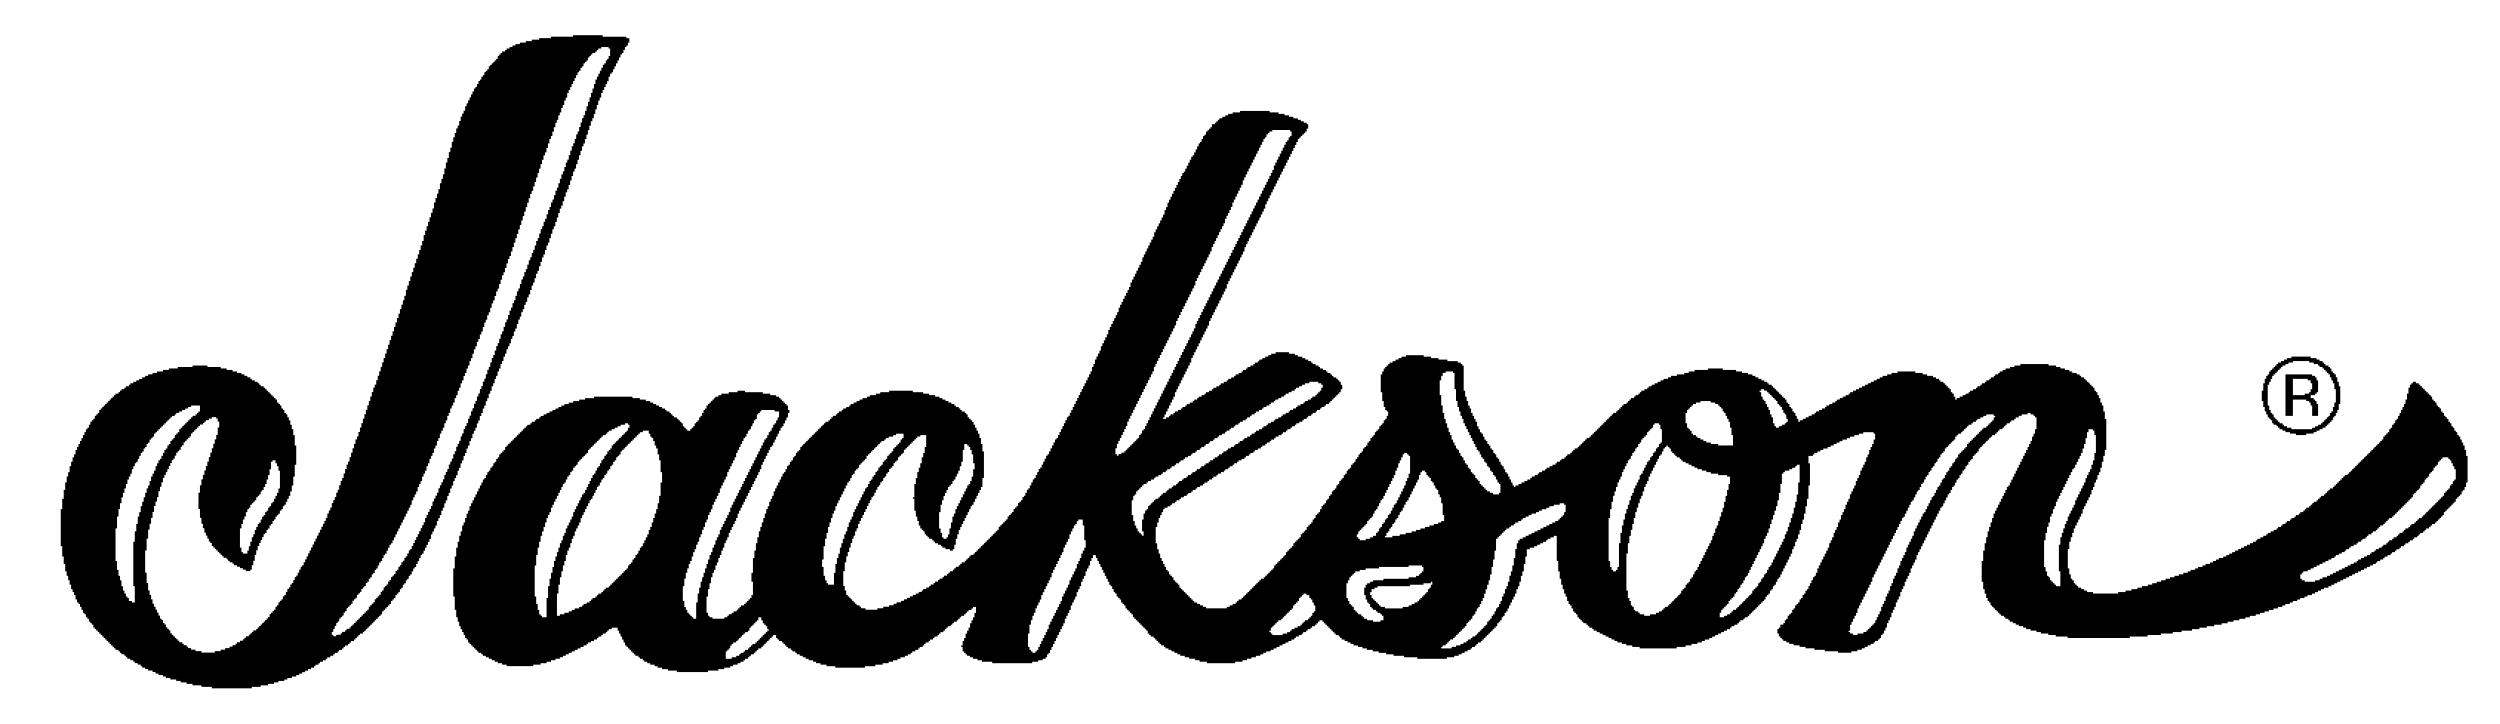
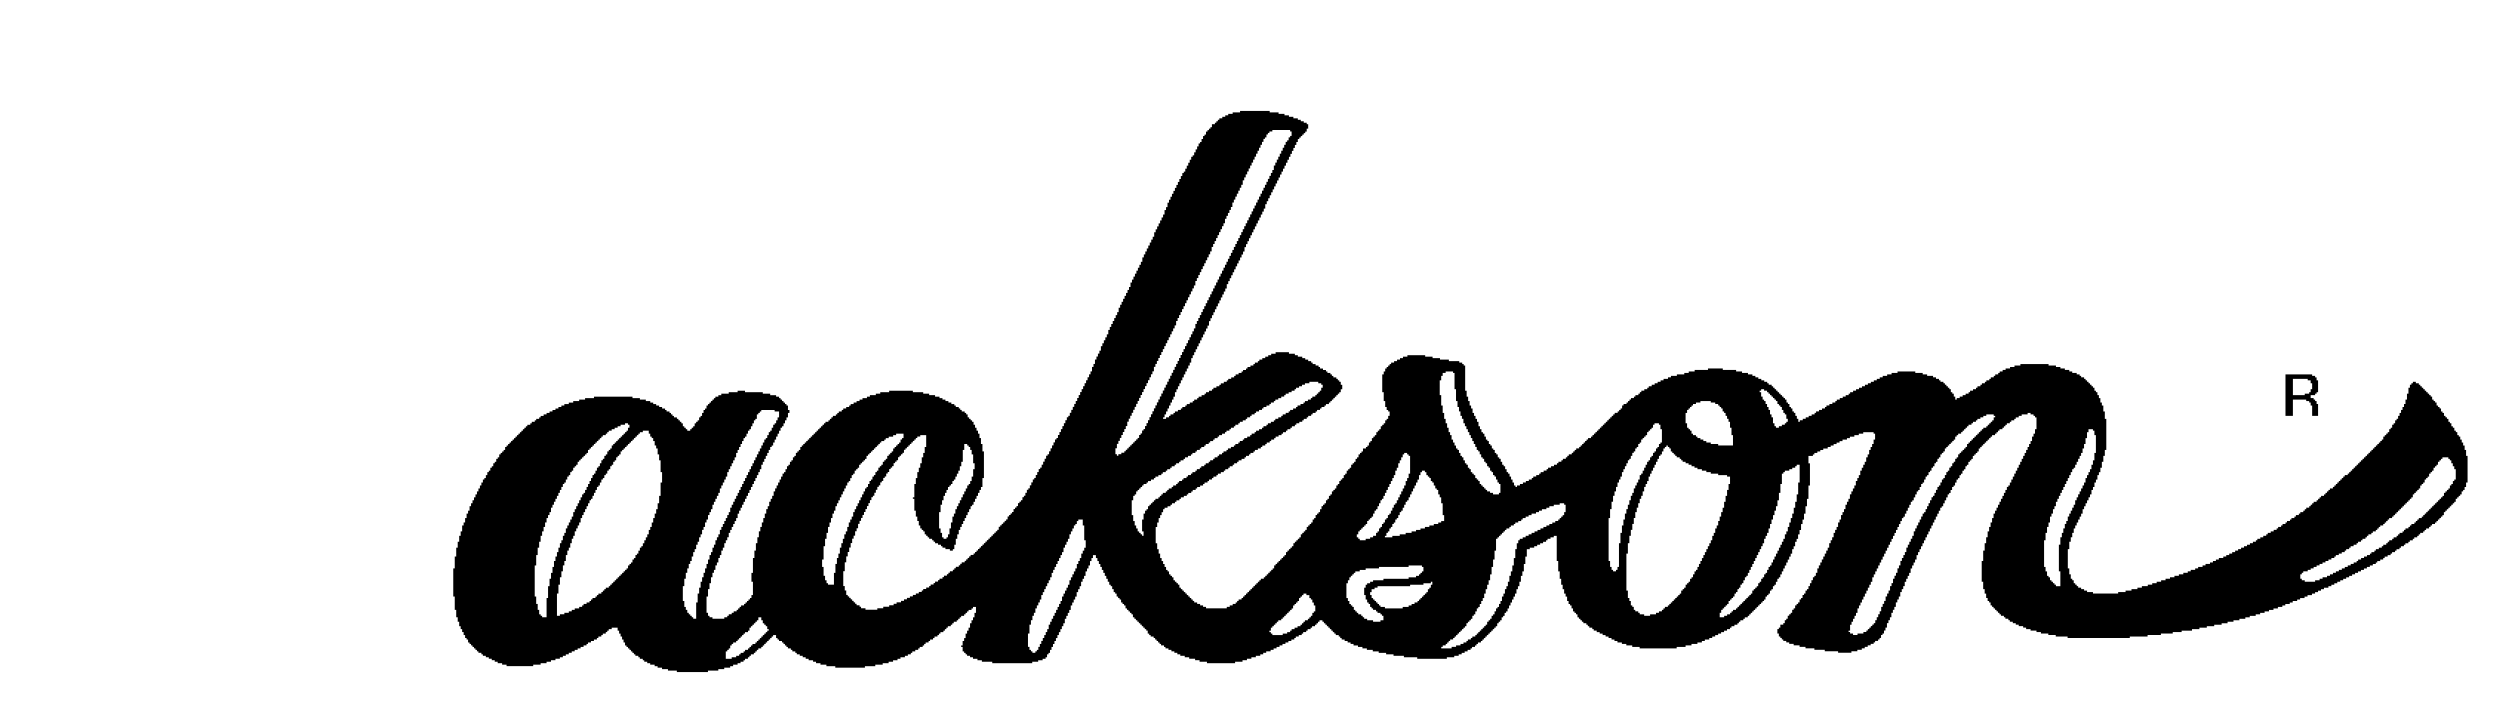
<svg xmlns="http://www.w3.org/2000/svg" version="1.2" baseProfile="tiny" id="Layer_1" x="0px" y="0px" viewBox="0 0 531.924 153.962" overflow="visible" xml:space="preserve">
  <g>
    <path fill-rule="evenodd" d="M491.639,83.442h-0.315v0.315h-0.945v0.315h-2.521v-3.467h3.151v0.315h0.63v0.63h0.315v1.261h-0.315   V83.442L491.639,83.442z M490.694,85.333h0.63v0.315h0.315v0.63h0.315v2.206h1.261v-2.521H492.9v-0.63h-0.315v-0.315h-0.315v-0.315   h-0.63v-0.63h0.945v-0.315h0.315v-0.315h0.315v-2.521H492.9v-0.63h-0.315v-0.315h-0.63v-0.315h-5.673v8.824h1.576v-3.467h2.836   L490.694,85.333L490.694,85.333z" />
-     <path fill-rule="evenodd" d="M496.682,86.593h-0.315v0.945h-0.315v0.315h-0.315v0.63h-0.315v0.315h-0.315v0.315h-0.315v0.315   h-0.315v0.315h-0.315v0.315h-0.315v0.315h-0.63v0.315h-0.632v0.315h-0.63v0.315h-4.412v-0.315h-0.945v-0.315h-0.63v-0.315h-0.315   v-0.315h-0.63v-0.315h-0.315v-0.315h-0.315v-0.315h-0.315v-0.315h-0.315v-0.63h-0.315v-0.315h-0.315v-0.63h-0.315v-0.945h-0.315   v-4.412h0.315v-0.63h0.315v-0.63h0.315v-0.63h0.315v-0.315h0.315v-0.315h0.315v-0.315h0.315v-0.315h0.315v-0.315h0.315v-0.315   h0.315v-0.315h0.63v-0.315h0.63v-0.315h0.945v-0.315h3.467v0.315h0.945v0.315h0.945v0.315h0.315v0.315h0.63v0.315h0.315v0.315   h0.315v0.315h0.315v0.315h0.315v0.315h0.315v0.63h0.315v0.63h0.315v0.63h0.315v1.261h0.315v2.836h-0.315v0.945H496.682z    M487.542,76.193h-0.945v0.315h-0.63v0.315h-0.63v0.315h-0.63v0.315h-0.315v0.315h-0.315v0.315h-0.315v0.315h-0.315v0.315h-0.315   v0.315h-0.315v0.63h-0.315v0.315h-0.317v0.63h-0.315v0.945h-0.315v1.576h-0.315v2.206h0.315v1.261h0.315v0.945h0.315v0.63h0.315   v0.63h0.315v0.315h0.315v0.315h0.315v0.63h0.315v0.315h0.63v0.315h0.315v0.315h0.315v0.315h0.63v0.315h0.63v0.315h0.945v0.315   h1.261v0.315h2.206v-0.315h1.576v-0.315h0.63v-0.315h0.63v-0.315h0.63v-0.315h0.63v-0.315h0.315v-0.315h0.315v-0.315h0.315v-0.315   h0.315v-0.315h0.315v-0.63h0.315v-0.315h0.315v-0.63h0.315v-0.63h0.315V85.96h0.315v-3.779h-0.315v-0.945h-0.315v-0.945h-0.315   v-0.63h-0.315v-0.315h-0.315v-0.315h-0.315v-0.63h-0.315v-0.315h-0.315v-0.315h-0.63v-0.315h-0.315v-0.315h-0.315v-0.315h-0.63   v-0.315h-0.63v-0.315h-1.261v-0.315h-4.097v0.312H487.542z" />
-     <path fill-rule="evenodd" d="M59.248,104.872h-0.315v0.63h-0.315v0.63h-0.315v0.63h-0.315v0.315h-0.315v0.63h-0.315v0.315h-0.315   v0.63h-0.315v0.315h-0.315v0.63h-0.315v0.315h-0.315v0.63h-0.315v0.63h-0.315v0.315h-0.315v0.63h-0.315v0.63h-0.315v0.945h-0.315   v0.63h-0.315v0.945h-0.315v0.945h-0.318v0.945H52.63v0.63h-0.945v-0.315H51.37v-0.945h-0.315v-4.097h0.315v-0.945h0.315v-0.945H52   v-0.63h0.315v-0.945h0.315v-0.63h0.315v-0.315h0.315v-0.63h0.315v-0.315h0.315v-0.315h0.315v-0.315h0.315v-0.63h0.315V105.5h0.315   v-0.315h0.315v-0.63h0.315v-0.315h0.315v-0.63h0.315v-0.629h0.315v-0.945h0.315v-0.945h0.315V99.83h0.315v-1.576h0.315v-0.315h0.63   v0.63h0.315v0.63h0.315v0.945h0.315v3.782h-0.315v0.946H59.248z M42.23,87.854h-0.315v0.315H41.6v0.315h-0.63v0.315h-0.315v0.315   H40.34v0.315h-0.315v0.315H39.71v0.315h-0.315v0.315H39.08v0.315h-0.315v0.315H38.45v0.315h-0.315v0.63H37.82v0.315h-0.315v0.315   H37.19v0.63h-0.315v0.315H36.56v0.315h-0.315v0.63H35.93v0.315h-0.315v0.63H35.3v0.315h-0.315v0.63H34.67v0.63h-0.315v0.63H34.04   v0.315h-0.315v0.63H33.41v0.63h-0.315v0.945h-0.32v0.63H32.46v0.63h-0.315v0.945H31.83v0.945h-0.315v0.63H31.2v0.945h-0.315v0.945   H30.57v0.945h-0.315v0.945H29.94v1.261h-0.315v0.945H29.31v1.576h-0.315v1.576H28.68v2.206h-0.315v9.455h0.315v3.467h-0.63v-0.315   h-0.63v-0.63h-0.315v-0.315H26.79v-0.63h-0.315v-0.63H26.16v-0.945h-0.315v-1.261H25.53v-0.945h-0.315v-1.261H24.9v-1.891h-0.315   v-6.933H24.9v-2.521h0.315v-1.576h0.315v-1.261h0.315v-1.261h0.315v-0.945h0.315v-0.945h0.315v-0.939h0.315v-0.945h0.315v-0.63   h0.315v-0.63h0.315v-0.945h0.315v-0.63h0.315v-0.63h0.315v-0.315h0.315v-0.63h0.315v-0.63h0.315v-0.63h0.315v-0.315h0.315v-0.63   h0.315v-0.315H31.2v-0.63h0.315v-0.315h0.315v-0.63h0.315v-0.315h0.315v-0.315h0.315v-0.63h0.315v-0.315h0.315v-0.315h0.315v-0.315   h0.315v-0.315h0.315v-0.315h0.315v-0.315h0.315v-0.315h0.315v-0.315h0.315v-0.315h0.315v-0.315h0.315v-0.315h0.315v-0.315h0.63   v-0.315H37.5v-0.315h0.63v-0.315h0.63v-0.315h0.63v-0.315h0.63v-0.315h0.63v-0.315h1.891v1.261h-0.315v0.307H42.23z    M129.528,12.532h-0.315v0.315h-0.315v0.63h-0.315v0.315h-0.315v0.63h-0.315v0.63h-0.315v0.63h-0.315v0.63h-0.315v0.63h-0.315   v0.945h-0.315v0.945h-0.315v0.945h-0.315v0.945h-0.315v0.945h-0.315v0.945h-0.315v0.945h-0.318v0.945h-0.315v0.63h-0.315v0.945   h-0.315v0.945h-0.315v0.945h-0.315v0.63h-0.315v0.945h-0.315v0.945h-0.315v0.63h-0.315v0.945h-0.315v0.945h-0.315v0.945h-0.315   v0.63h-0.315v0.945h-0.315v0.945h-0.315v0.63h-0.315v0.945h-0.315v0.945h-0.315v0.945H118.5v0.63h-0.315v0.945h-0.315v0.945h-0.315   v0.63h-0.315v0.945h-0.315v0.63h-0.315v0.945h-0.315v0.945h-0.315v0.63h-0.315v0.945h-0.315v0.63h-0.315v0.945h-0.315v0.945h-0.315   v0.63h-0.32v0.945h-0.315v0.945h-0.315v0.63h-0.315v0.945h-0.315v0.63h-0.315v0.945h-0.315v0.945h-0.315v0.63h-0.315v0.945h-0.315   v0.63h-0.315v0.945h-0.315v0.945h-0.315v0.63h-0.315v0.945h-0.315v0.945h-0.315v0.63h-0.315v0.945h-0.315v0.63h-0.315v0.945H108.1   v0.945h-0.315v0.63h-0.315v0.945h-0.315v0.945h-0.315v0.63h-0.315v0.945h-0.315v0.945h-0.315v0.63h-0.315v0.945h-0.315v0.945   h-0.315v0.63h-0.315v0.945h-0.315v0.945h-0.315v0.63h-0.32v0.945h-0.315v0.945h-0.315v0.63h-0.315v0.945h-0.315v0.63h-0.315v0.945   h-0.315v0.63h-0.315v0.945h-0.315v0.63h-0.315v0.945h-0.315v0.63h-0.315v0.945h-0.315v0.63H99.59v0.945h-0.315v0.63H98.96v0.63   h-0.315v0.945H98.33v0.63h-0.315v0.945H97.7v0.63h-0.315v0.63H97.07v0.945h-0.315v0.63H96.44v0.945h-0.315v0.63H95.81v0.63h-0.315   v0.945H95.18v0.63h-0.315v0.63H94.55v0.945h-0.315v0.63H93.92v0.63h-0.315v0.63h-0.32v0.945H92.97v0.63h-0.315v0.63H92.34v0.63   h-0.315v0.945H91.71v0.63h-0.315v0.63H91.08v0.63h-0.315v0.63H90.45v0.945h-0.315v0.63H89.82v0.63h-0.315v0.63H89.19v0.63h-0.315   v0.63H88.56v0.63h-0.315v0.63H87.93v0.63h-0.315v0.63H87.3v0.315h-0.315v0.63H86.67v0.63h-0.315v0.315H86.04v0.63h-0.315v0.315   H85.41v0.63h-0.315v0.315H84.78v0.63h-0.315v0.315H84.15v0.63h-0.315v0.315H83.52v0.315h-0.315v0.63h-0.32v0.315H82.57v0.63h-0.315   v0.315H81.94v0.315h-0.315v0.63H81.31v0.315h-0.315v0.63H80.68v0.315h-0.315v0.315H80.05v0.315h-0.315v0.63H79.42v0.315h-0.315   v0.315H78.79v0.315h-0.315v0.63H78.16v0.315h-0.315v0.315H77.53v0.315h-0.315v0.315H76.9v0.315h-0.315v0.315H76.27v0.315h-0.315   v0.315H75.64v0.315h-0.315v0.315H75.01v0.315h-0.315v0.315H74.38v0.315h-0.63v0.315h-0.315v0.315h-0.63v0.315h-0.32v0.315H71.54   v0.315h-0.63v-0.315h-0.315v-0.63h0.315v-0.63h0.315v-0.63h0.315v-0.63h0.315v-0.315h0.315v-0.63h0.315v-0.315H72.8v-0.315h0.315   v-0.63h0.315v-0.315h0.315v-0.63h0.315v-0.315h0.315v-0.315h0.315v-0.315h0.315v-0.63h0.315v-0.315h0.315v-0.315h0.315v-0.63h0.315   v-0.315h0.315v-0.315h0.315v-0.63h0.315v-0.315h0.315v-0.315h0.315v-0.63h0.315v-0.262h0.315v-0.63h0.315v-0.315H79.1v-0.63h0.315   v-0.315h0.315v-0.63h0.315v-0.315h0.315v-0.63h0.315v-0.63h0.315v-0.315h0.315v-0.63h0.315v-0.63h0.315v-0.315h0.315v-0.63h0.315   v-0.63h0.315v-0.63h0.315v-0.315h0.315v-0.63h0.315v-0.63h0.315v-0.63h0.315v-0.63h0.315v-0.63h0.315v-0.63H85.4v-0.63h0.315v-0.63   h0.315v-0.63h0.315v-0.63h0.315v-0.63h0.315v-0.63h0.315v-0.63h0.315v-0.945h0.315v-0.63h0.315v-0.63h0.315v-0.63h0.315v-0.945   h0.315v-0.64h0.315v-0.63h0.315v-0.945h0.315v-0.63h0.315v-0.63h0.315v-0.945h0.315v-0.63h0.315v-0.945H91.7v-0.63h0.315v-0.63   h0.315v-0.945h0.315v-0.63h0.315v-0.945h0.315v-0.63h0.315v-0.945h0.315v-0.63h0.315v-0.63h0.315v-0.945h0.315v-0.63h0.315v-0.945   h0.315v-0.63h0.315v-0.945h0.315v-0.63h0.315v-0.63h0.315v-0.945h0.315v-0.63h0.315v-0.945h0.315v-0.63H98v-0.945h0.315v-0.63   h0.315v-0.945h0.315v-0.63h0.315v-0.945h0.315v-0.63h0.315v-0.945h0.315v-0.63h0.315v-0.945h0.315v-0.945h0.315v-0.63h0.315v-0.945   h0.315v-0.63h0.315v-0.945h0.315v-0.63h0.315v-0.945h0.315v-0.945h0.315v-0.63h0.315v-0.945h0.315v-0.63h0.315v-0.945h0.315v-0.945   h0.315v-0.63h0.315v-0.945h0.315v-0.945h0.315v-0.63h0.315v-0.945h0.315v-0.945h0.315v-0.945h0.315v-0.63h0.315v-0.945h0.315   v-0.945h0.315v-0.945h0.315v-0.63h0.315v-0.945h0.315v-0.945h0.315v-0.945h0.315v-0.945h0.315v-0.945h0.315v-0.945h0.315v-0.945   h0.315v-0.945h0.315v-0.945h0.315v-0.945h0.315v-0.945h0.315v-0.945h0.315v-0.945h0.315v-0.945h0.315v-0.63h0.315v-0.945h0.315   v-0.945h0.315v-0.945h0.315v-0.945h0.315v-0.945h0.315v-0.945h0.315v-0.945h0.315v-0.945h0.315v-0.63h0.315v-0.945h0.315v-0.945   h0.315v-0.945h0.315v-0.63h0.315v-0.945h0.315v-0.945h0.315v-0.945h0.315v-0.63h0.315v-0.945h0.315v-0.63h0.315v-0.945h0.315v-0.63   h0.315v-0.945h0.315v-0.63h0.315v-0.984h0.315v-0.63h0.315v-0.63h0.315v-0.63h0.315v-0.63h0.315v-0.63h0.315v-0.63h0.315v-0.63   h0.315v-0.315h0.315v-0.63h0.315v-0.315h0.315v-0.63h0.315v-0.315h0.315v-0.315h0.315v-0.63h0.315v-0.315h0.315v-0.315h0.315   v-0.315h0.63v-0.315h0.315v-0.315h0.315v-0.315h0.63v-0.315h1.576v0.315h0.315v1.576h-0.315v0.625H129.528z M121.964,7.805h-4.727   V8.12h-2.521v0.315h-1.576V8.75h-1.261v0.315h-1.261V9.38h-0.945v0.315h-0.63v0.315h-0.63v0.315h-0.63v0.315h-0.315v0.315h-0.63   v0.315h-0.315v0.315h-0.315V11.9h-0.315v0.63h-0.315v0.315h-0.315v0.315h-0.315v0.315h-0.315v0.315h-0.315v0.315h-0.315v0.63   h-0.318v0.315h-0.315v0.315h-0.315v0.63h-0.315v0.315h-0.315v0.63h-0.315v0.315h-0.315v0.63h-0.315v0.63h-0.315v0.315h-0.315v0.63   h-0.315v0.63h-0.315v0.63h-0.315v0.63H99.59v0.63h-0.315v0.63H98.96v0.945h-0.315v0.63H98.33v0.63h-0.315v0.945H97.7v0.945h-0.315   v0.63H97.07v0.945h-0.315v0.945H96.44v0.945h-0.315v1.261H95.81v0.945h-0.315v1.261H95.18v0.945h-0.315v1.261H94.55v1.261h-0.315   v0.945H93.92v0.945h-0.315v1.261h-0.32V41.2H92.97v0.945h-0.315v0.945H92.34v1.261h-0.315v0.945H91.71v0.945h-0.315v0.945H91.08   v0.945h-0.315v0.945H90.45v0.945h-0.315v1.261H89.82v0.945h-0.315v0.945H89.19v0.945h-0.315v0.945H88.56v0.945h-0.315v0.945H87.93   v0.945h-0.315v0.945H87.3v0.945h-0.315v0.945H86.67v0.945h-0.315v1.261H86.04v0.945h-0.315v0.945H85.41v0.945h-0.315v0.945H84.78   v0.945h-0.315v0.945H84.15v0.945h-0.315v0.945H83.52v0.945h-0.315v0.945h-0.32v0.945H82.57v0.945h-0.315v0.945H81.94v0.945h-0.315   v0.945H81.31v0.945h-0.315v0.945H80.68v0.945h-0.315v0.945H80.05v0.945h-0.315v0.63H79.42v0.945h-0.315v0.945H78.79v0.945h-0.315   v0.945H78.16v0.945h-0.315v0.945H77.53v0.945h-0.315v0.945H76.9v0.945h-0.315v0.945H76.27v0.945h-0.315v0.63H75.64v0.945h-0.315   v0.945H75.01v0.945h-0.315v0.945H74.38v0.945h-0.315v0.63h-0.32v0.945H73.43v0.945h-0.315v0.945H72.8v0.63h-0.315v0.945H72.17   v0.945h-0.315v0.63H71.54v0.945h-0.315v0.63H70.91v0.63h-0.315v0.945H70.28v0.63h-0.315v0.63H69.65v0.945h-0.315v0.63H69.02v0.63   h-0.315v0.63H68.39v0.63h-0.315v0.63H67.76v0.63h-0.315v0.63H67.13v0.63h-0.315v0.63H66.5v0.63h-0.315v0.63H65.87v0.63h-0.315v0.63   H65.24v0.63h-0.315v0.63H64.61v0.63h-0.315v0.315H63.98v0.63h-0.315v0.63h-0.32v0.63H63.03v0.315h-0.315v0.63H62.4v0.63h-0.315   v0.315H61.77v0.63h-0.315v0.315H61.14v0.63h-0.315v0.63H60.51v0.315h-0.315v0.63H59.88v0.315h-0.315v0.315H59.25v0.63h-0.315v0.315   H58.62v0.63h-0.315v0.315H57.99v0.315h-0.315v0.315H57.36v0.63h-0.315v0.315H56.73v0.315h-0.315v0.315H56.1v0.315h-0.315v0.315   H55.47v0.315h-0.315v0.315H54.84v0.315h-0.315v0.315h-0.63v0.315H53.58v0.315h-0.315v0.315h-0.32v0.315h-0.63v0.315H52v0.315   h-0.315v0.315h-0.63v0.315h-0.63v0.315H50.11v0.315h-0.63v0.315h-0.63v0.315h-0.945v0.315H46.96v0.315h-1.261v0.315h-2.836v-0.315   h-1.261v-0.315h-0.945v-0.315h-0.63v-0.315h-0.315v-0.315h-0.63v-0.315h-0.315v-0.315h-0.63v-0.315h-0.315v-0.315h-0.315v-0.315   h-0.315v-0.315h-0.315v-0.315h-0.315v-0.315h-0.315v-0.63h-0.315v-0.315h-0.315v-0.315h-0.315v-0.63h-0.315v-0.315h-0.315v-0.63   h-0.315v-0.315h-0.315v-0.63h-0.315v-0.63h-0.315v-0.63h-0.315v-0.63h-0.322v-0.63H32.46v-0.945h-0.315v-0.945H31.83v-0.945h-0.315   v-1.576H31.2v-2.206h-0.315v-4.727H31.2v-2.521h0.315v-1.891h0.315v-1.261h0.315v-1.261h0.315v-1.261h0.315v-1.261h0.315v-0.945   h0.315v-0.945h0.315v-1.261h0.315v-0.945h0.315v-0.945h0.315v-0.945h0.315v-0.63h0.315v-0.63h0.315v-0.63h0.315v-0.63h0.315v-0.63   h0.315v-0.63h0.315v-0.315h0.315v-0.63H37.5v-0.63h0.315v-0.315h0.315v-0.315h0.315v-0.63h0.315v-0.315h0.315v-0.63h0.315v-0.315   h0.315v-0.315h0.315v-0.315h0.315v-0.315h0.315v-0.63h0.315v-0.315h0.32v-0.315H41.6v-0.315h0.315v-0.315h0.315v-0.315h0.315   v-0.315h0.63v-0.315h0.315v-0.315h0.315v-0.315h0.63v-0.315h0.63v-0.315h0.945v0.315h0.315v0.63h0.315v1.261h-0.315v1.576H46.01   v0.945h-0.315v0.945H45.38v0.945h-0.315v0.945H44.75v0.945h-0.315v0.945H44.12v0.945h-0.315v0.945H43.49v0.945h-0.315v0.945H42.86   v1.261h-0.315v1.576H42.23v3.467h0.315v1.891h0.315v1.261h0.315v0.945h0.315v0.945h0.315v0.63h0.315v0.63h0.315v0.63h0.315v0.315   h0.315v0.63h0.315v0.315h0.315v0.315h0.315v0.315h0.315v0.315h0.315v0.315h0.315v0.315h0.315v0.315h0.315v0.315h0.63v0.315h0.315   v0.315h0.315v0.315h0.63v0.315h0.315v0.315h0.63v0.315h0.63v0.315h0.63v0.315h0.63v0.315h0.945v-0.315h0.315v-0.945h0.315v-0.945   H54.2v-1.261h0.315v-0.945h0.315v-0.945h0.315v-0.63h0.315v-0.63h0.315v-0.63h0.315v-0.63h0.315v-0.269h0.315v-0.63h0.315v-0.315   h0.315v-0.63h0.315v-0.315h0.315v-0.63h0.315v-0.315h0.315v-0.63h0.315v-0.315h0.315v-0.315h0.315v-0.63h0.315v-0.315h0.315v-0.63   H60.5v-0.315h0.315v-0.63h0.315v-0.63h0.315v-0.63h0.315v-0.945h0.325V103.3H62.4v-1.891h0.315v-2.521h0.315v-4.097h-0.315v-2.21   H62.4V91.32h-0.315v-0.945H61.77V89.43h-0.315V88.8H61.14v-0.63h-0.315v-0.315H60.51v-0.63h-0.315V86.91H59.88v-0.63h-0.315v-0.315   H59.25V85.65h-0.315v-0.63H58.62v-0.315h-0.315V84.39H57.99v-0.315h-0.315V83.76H57.36v-0.315h-0.315V83.13H56.73v-0.315h-0.315   V82.5H56.1v-0.319h-0.63v-0.315h-0.315v-0.315H54.84v-0.315h-0.63v-0.315h-0.63v-0.315h-0.315v-0.315h-0.63v-0.315h-0.63v-0.315   h-0.63v-0.315H50.43v-0.315h-0.945v-0.315h-1.261v-0.315h-1.261v-0.315h-2.836v-0.315h-3.152v0.315h-3.152v0.315h-1.891v0.315   h-1.261v0.315H33.41v0.315h-0.945v0.315h-0.95v0.315h-0.63v0.315h-0.63v0.315h-0.63v0.315h-0.63v0.315h-0.63v0.315h-0.63v0.315   H27.42v0.315h-0.63v0.315h-0.315v0.315h-0.63v0.315H25.53v0.315h-0.315v0.315h-0.63v0.315H24.27v0.315h-0.315v0.315H23.64v0.315   h-0.315v0.315H23.01v0.315h-0.315v0.315h-0.32v0.315H22.06v0.315h-0.315v0.315H21.43v0.315h-0.315v0.63H20.8v0.315h-0.315v0.315   H20.17v0.63h-0.315v0.315H19.54v0.315h-0.315v0.63H18.91v0.63h-0.315v0.315H18.28v0.63h-0.315v0.63H17.65v0.63h-0.315v0.63H17.02   v0.63h-0.315v0.63H16.39v0.63h-0.315v0.945H15.76v0.63h-0.315v0.945H15.13v0.945h-0.315v1.261H14.5v0.945h-0.315v1.261H13.87v1.576   h-0.315v1.891H13.24v2.206h-0.315v7.879h0.315v2.206h0.315v1.576h0.315v1.576h0.315v0.945H14.5v0.945h0.315v0.945h0.315v0.945   h0.315v0.63h0.315v0.63h0.315v0.945h0.315v0.63h0.315v0.315h0.315v0.63h0.315v0.63h0.315v0.63h0.315v0.315h0.315v0.63h0.315v0.315   h0.315v0.63h0.315v0.315h0.315v0.315h0.315v0.63h0.315v0.315h0.315v0.315H20.8v0.315h0.315v0.315h0.315v0.315h0.315v0.315h0.315   v0.315h0.315v0.315h0.315v0.315h0.315v0.315h0.315v0.315h0.315v0.315h0.315v0.315h0.315v0.315h0.315v0.315h0.63v0.315h0.315v0.315   h0.315v0.315h0.63v0.315h0.315v0.315H27.1v0.315h0.63v0.315h0.63v0.315h0.315v0.315h0.63v0.315h0.63v0.315h0.315v0.315h0.63v0.315   h0.63v0.315h0.945v0.315h0.63v0.315h0.63v0.315h0.945v0.315h0.63v0.315h0.945v0.315h1.261v0.315h0.945v0.315h1.261v0.315h1.261   v0.315h1.891v0.315h2.206v0.315h8.509v-0.315h1.891v-0.315h1.576v-0.315h1.261v-0.315h0.945v-0.315h1.261v-0.297h0.63v-0.315h0.952   v-0.315h0.945v-0.315h0.63v-0.315h0.63v-0.315h0.63v-0.315h0.63v-0.315h0.63v-0.315h0.63v-0.315h0.315v-0.315h0.63v-0.315h0.315   v-0.315h0.63v-0.315h0.63v-0.315h0.315v-0.315h0.63v-0.315h0.63v-0.315h0.315v-0.315h0.63v-0.315h0.315v-0.315h0.63v-0.315h0.315   v-0.315h0.315v-0.315h0.63v-0.315h0.315v-0.315h0.315v-0.315h0.63v-0.315h0.315v-0.315h0.315v-0.315h0.315v-0.315h0.315v-0.315   h0.63v-0.315h0.315v-0.32h0.315v-0.315h0.315v-0.315h0.315v-0.315h0.315v-0.315h0.315v-0.315h0.315v-0.315h0.315v-0.315h0.315   v-0.315h0.315v-0.315h0.315v-0.315h0.315v-0.315H81.3v-0.63h0.315v-0.315h0.315v-0.315h0.315v-0.315h0.315v-0.315h0.315v-0.315   h0.315v-0.63h0.315v-0.315h0.315v-0.315h0.315v-0.63h0.315v-0.315h0.315v-0.315h0.315v-0.63h0.315v-0.315h0.315v-0.63h0.315v-0.315   h0.315v-0.63h0.315v-0.315h0.315v-0.63h0.315v-0.315H87.6v-0.63h0.315v-0.63h0.315v-0.315h0.315v-0.63h0.315v-0.63h0.315v-0.63   h0.315v-0.63h0.315v-0.315h0.315v-0.63h0.315v-0.63h0.315v-0.63h0.315v-0.63h0.315v-0.63h0.315v-0.945h0.315v-0.63h0.315v-0.63   h0.315v-0.63h0.315v-0.945h0.315v-0.63h0.315v-0.63H93.9v-0.945h0.315v-0.63h0.315v-0.945h0.315v-0.63h0.315v-0.945h0.315v-0.63   h0.315v-0.945h0.315v-0.63h0.315v-0.945h0.315v-0.63h0.315v-0.63h0.315v-0.945h0.315v-0.63h0.315v-0.945h0.315v-0.63h0.315v-0.945   h0.315v-0.63h0.315v-0.945h0.315v-0.63h0.315v-0.945h0.315v-0.63h0.315v-0.945h0.315v-0.63h0.315v-0.63h0.315v-0.945h0.315v-0.63   h0.315v-0.945h0.315v-0.63h0.315v-0.945h0.315v-0.63h0.315v-0.945h0.315v-0.63h0.315v-0.945h0.315v-0.63h0.315v-0.97h0.315v-0.63   h0.315v-0.945h0.315v-0.63h0.315v-0.945h0.315v-0.63h0.315v-0.945h0.315v-0.63h0.315v-0.945h0.315v-0.63h0.315v-0.945h0.315v-0.63   h0.315v-0.63h0.315v-0.945h0.315v-0.63h0.315v-0.945h0.315v-0.63h0.315v-0.945h0.315v-0.945h0.315v-0.63h0.315v-0.945h0.315v-0.63   h0.315v-0.945h0.315v-0.63h0.315v-0.945h0.315v-0.63h0.315v-0.945h0.315v-0.945h0.315v-0.63h0.315v-0.945h0.315v-0.945h0.315v-0.63   h0.315v-0.945h0.315v-0.945h0.315v-0.945h0.315v-0.63h0.315v-0.945h0.315v-0.945h0.315v-0.63h0.315v-0.945h0.315v-0.945h0.315   v-0.945h0.315v-0.63h0.315v-0.945h0.315v-0.945h0.315v-0.945h0.315v-0.945h0.315v-0.63h0.315v-0.945h0.315v-0.945h0.315v-0.945   h0.315v-0.63h0.315v-0.945h0.315v-0.945h0.315v-0.945h0.315v-0.945h0.315v-0.63h0.315v-0.945h0.315v-0.945h0.315v-0.945h0.315   v-0.945h0.315v-0.945h0.315v-0.63h0.315v-0.945h0.315v-0.945h0.315v-0.945h0.315v-0.945h0.315v-0.945h0.315v-0.63h0.315v-0.945   h0.315v-0.945h0.315v-0.945h0.315v-0.945h0.315v-0.63h0.315v-0.975h0.315v-0.63h0.315v-0.63h0.315v-0.63h0.315v-0.63h0.315v-0.945   h0.315v-0.63h0.315v-0.315h0.315v-0.63h0.315v-0.63h0.315v-0.63h0.315v-0.63h0.315v-0.63h0.315v-0.63h0.315v-0.315h0.315v-0.63   h0.315v-0.63h0.315V9.701h0.315v-0.63h0.315V8.126h-0.63V7.811h-5.042V7.496h-6.303v0.309H121.964z" />
-     <path fill-rule="evenodd" d="M163.249,134.497h-0.315v0.315h-0.315v0.315h-0.315v0.315h-0.315v0.315h-0.315v0.315h-0.315v0.315   h-0.315v0.315h-0.315v0.315h-0.63v0.315h-0.315v0.315h-0.315v0.315h-0.315v0.315h-0.63v0.315h-0.315v0.315h-0.63v0.315h-0.315   v0.315h-0.63v0.315h-0.949v0.315h-1.261v-1.576h0.315v-0.315h0.315v-0.315h0.315v-0.63h0.315v-0.315h0.315v-0.315h0.63v-0.315   h0.315v-0.315h0.315v-0.315h0.315v-0.315h0.315v-0.315h0.315v-0.315h0.315v-0.315h0.63v-0.315h0.315v-0.63h0.315v-0.315h0.315   v-0.315h0.315v-0.315h0.315v-0.315h0.315v-0.315h0.315v-0.63h0.63v0.63h0.315v0.63h0.315v0.315h0.315v0.315h0.315v0.63h0.315v0.315   h-0.315v0.316H163.249z M279.541,130.4h-0.315v0.63h-0.315v0.315h-0.315v0.315h-0.315v0.315h-0.63v0.315h-0.315v0.315h-0.315v0.315   h-0.315v0.315h-0.63v0.315h-0.63v0.315h-0.63v0.315h-0.315v0.315h-0.63v0.315h-0.945v0.315h-2.206v-0.315h-0.315v-0.315h-0.315   v-0.314h0.315v-0.63h0.315v-0.315h0.315v-0.315h0.315v-0.315h0.315v-0.315h0.315v-0.315h0.63v-0.315h0.315v-0.315h0.315v-0.315   h0.315v-0.315h0.315v-0.315h0.315v-0.315h0.315v-0.315h0.315v-0.315h0.315v-0.63h0.315v-0.315h0.315v-0.315h0.315v-0.315h0.315   v-0.63h0.315v-0.315h0.315v-0.315h0.315v-0.315h0.63v0.315h0.63v0.63h0.315v0.315h0.315v0.63h0.315v0.63h0.315v1.261h-0.315   L279.541,130.4L279.541,130.4z M304.438,125.042h-0.315v0.315h-0.315v0.63h-0.315v0.315h-0.315v0.315h-0.315v0.315h-0.315v0.315   h-0.315v0.315h-0.315v0.315h-0.315v0.315h-0.63v0.315h-0.63v0.315h-0.63v0.315h-1.261v0.315h-3.782v-0.315h-0.945v-0.315h-0.315   v-0.315h-0.315v-0.315h-0.315v-0.315h-0.315v-0.315h-0.315v-0.315h-0.315v-0.63h-0.315v-0.63h0.315v-0.63h0.63v-0.315h0.63v-0.315   h6.933v-0.315h2.836v-0.315h1.576v-0.316h0.315v0.63h-0.315v0.631H304.438z M302.547,121.89h-0.315v0.315h-0.315v0.315h-0.63v0.315   h-1.576v0.315h-5.358v0.315h-2.206v0.315h-0.63v0.315h-0.63v0.315h-0.315v0.63h-0.315v1.576h0.315v0.945h0.315v0.63h0.315v0.315   h0.315v0.63h0.315v0.315h0.315v0.315h0.63v0.315h0.315v0.315h0.63v0.315h0.315v0.315h0.315v0.945h-0.63v0.315h-1.576v-0.315h-1.261   v-0.315h-0.63v-0.315h-0.315v-0.315h-0.315v-0.315h-0.63v-0.315h-0.315v-0.315h-0.315v-0.315h-0.315v-0.63h-0.315v-0.315h-0.315   v-0.315h-0.315v-0.63h-0.315v-0.63h-0.315v-3.152h0.315v-0.63h0.315v-0.63h0.315v-0.315h0.315v-0.315h0.315v-0.315h0.315v-0.315   h0.945v-0.315h1.261v-0.315h2.836v-0.315h6.303v-0.315h2.836v0.315h0.315v0.945h-0.315L302.547,121.89L302.547,121.89z    M230.692,117.163h-0.315v0.63h-0.315v0.945h-0.315v0.63h-0.315v0.63h-0.315v0.945h-0.315v0.63h-0.315v0.63h-0.315v0.63h-0.315   v0.63h-0.315v0.945h-0.315v0.63h-0.315v0.63h-0.315v0.63h-0.315v0.63h-0.315v0.945h-0.315v0.63h-0.315v0.63h-0.315v0.63h-0.315   v0.63h-0.315v0.63h-0.315v0.63h-0.315v0.63h-0.315v0.63h-0.315v0.945h-0.315v0.63h-0.315v0.63h-0.315v0.63h-0.315v0.63h-0.315v0.63   h-0.315v0.63h-0.315v0.63h-0.315v0.315h-0.315v0.315h-0.63v-0.315h-0.315v-0.315h-0.315v-0.63h-0.315v-2.836h0.315v-1.891h0.315   v-0.945h0.315v-0.945h0.315v-0.63h0.315v-0.945h0.315v-0.63h0.315v-0.63h0.315v-0.63h0.315v-0.945h0.315v-0.63h0.315v-0.63h0.315   v-0.63h0.315v-0.63h0.315v-0.63h0.315v-0.63h0.315v-0.945h0.315v-0.63h0.315v-0.63h0.315v-0.63h0.315v-0.63h0.315v-0.63h0.315   v-0.63h0.315v-0.63h0.315v-0.945h0.315v-0.63h0.315v-0.63h0.315v-0.63h0.315v-0.945h0.315v-0.63h0.315v-0.63h0.315v-0.63h0.315   v-0.315h0.315v-0.63h0.315v-0.315h0.945v1.261h0.315v3.152h0.315v1.576h-0.315V117.163L230.692,117.163z M306.644,111.175h-0.63   v0.315h-0.945v0.315h-0.945v0.315h-0.945v0.315h-0.945v0.315h-0.945v0.315h-0.945v0.315h-1.261v0.315h-1.261v0.315h-1.576v0.315   h-1.576v-0.315h0.315v-0.63h0.315v-0.315h0.315v-0.63h0.315v-0.315h0.315v-0.63h0.315v-0.315h0.315v-0.63h0.315v-0.315h0.315v-0.63   h0.315v-0.63h0.315v-0.315h0.315v-0.63h0.315v-0.63h0.315v-0.63h0.315v-0.315h0.315v-0.63h0.315v-0.63h0.315v-0.63h0.315v-0.63   h0.315v-0.63h0.315v-0.63h0.315v-0.63h0.315v-0.945h0.315v-0.63h0.315v-0.315h0.63v0.315h0.315v0.63h0.315v0.315h0.315v0.315h0.315   v0.63h0.315v0.315h0.315v0.63h0.315v0.63h0.315v0.315h0.315v0.945h0.315v0.63h0.315v1.261h0.315v2.521h0.315v1.261h-0.63v0.312   H306.644z M332.802,109.599h-0.315v0.315h-0.315v0.315h-0.315v0.315h-0.315v0.315h-0.63v0.315h-0.63v0.315h-0.63v0.315h-0.63v0.315   h-0.63v0.315h-0.63v0.315h-0.63v0.315h-0.63v0.315h-0.63v0.315h-0.63v0.315h-0.63v0.315h-0.63v0.315h-0.63v0.315h-0.315v0.63   h-0.315v1.261h-0.315v1.891h-0.315v1.576h-0.315v1.261h-0.315v0.945h-0.315v1.261h-0.315v0.945h-0.315v0.63h-0.315v0.945h-0.315   v0.63h-0.315v0.945h-0.315v0.63h-0.315v0.63h-0.315v0.315h-0.315v0.63h-0.315v0.63h-0.315v0.315h-0.315v0.63h-0.315v0.315h-0.315   v0.315h-0.315v0.63h-0.315v0.315h-0.315v0.315h-0.315v0.315h-0.315v0.315h-0.315v0.315h-0.315v0.315h-0.315v0.315h-0.315v0.315   h-0.63v0.315h-0.315v0.315h-0.63v0.315h-0.315v0.315h-0.63v0.315h-0.63v0.315h-0.945v0.315h-0.945v0.315h-2.206v-0.315h0.315   v-0.315h0.63v-0.315h0.315v-0.315h0.315v-0.315h0.315v-0.315h0.63v-0.315h0.315v-0.315h0.315v-0.315h0.315v-0.315h0.315v-0.315   h0.315v-0.308h0.315v-0.315h0.315v-0.315h0.315v-0.315h0.315v-0.63h0.315v-0.315h0.315v-0.315h0.315v-0.315h0.315v-0.63h0.315   v-0.315h0.315v-0.63h0.315v-0.63h0.315v-0.315h0.315v-0.63h0.315v-0.63h0.315v-0.63h0.315v-0.945h0.315v-0.945h0.315v-0.945h0.315   v-0.945h0.315v-1.261h0.315v-1.576h0.315v-1.576h0.315v-1.891h0.315v-2.521h0.315v-0.315h0.315v-0.315h0.315v-0.315h0.315v-0.32   h0.315v-0.315h0.315v-0.315h0.315v-0.315h0.63v-0.315h0.315v-0.315h0.63v-0.315h0.315v-0.315h0.63v-0.315h0.63v-0.315h0.315v-0.315   h0.63v-0.315h0.63v-0.315h0.63v-0.315h0.945v-0.315h0.63v-0.315h0.63v-0.315h0.945v-0.315h0.63v-0.315h0.945v-0.315h1.261v-0.315   h0.945v0.315h0.315v1.576h-0.315V109.599L332.802,109.599z M367.784,104.242h-0.315v1.261h-0.315v1.261h-0.315v1.261h-0.315v0.945   h-0.315v0.945h-0.315v0.945h-0.315v0.945h-0.315v0.63h-0.315v0.945h-0.315v0.63h-0.315v0.945h-0.315v0.63h-0.315v0.63h-0.315v0.63   h-0.315v0.63h-0.315v0.63h-0.315v0.63h-0.315v0.63h-0.315v0.63h-0.315v0.63h-0.315v0.63h-0.315v0.315h-0.315v0.63h-0.315v0.63   h-0.315v0.315h-0.315v0.63h-0.315v0.315h-0.315v0.315h-0.315v0.63h-0.315v0.315h-0.315v0.315h-0.315v0.63h-0.315v0.315h-0.315   v0.315h-0.315v0.315h-0.315v0.315h-0.315v0.315h-0.315v0.315h-0.315v0.315h-0.315v0.315h-0.315v0.315h-0.63v0.315h-0.315v0.315   h-0.315v0.315h-0.63v0.315h-0.63v0.315h-1.261v0.315h-1.261v-0.315h-0.945v-0.315h-0.315v-0.315h-0.63v-0.315h-0.315v-0.63h-0.315   v-0.315h-0.315v-0.945h-0.315v-0.63h-0.315v-1.576h-0.315v-7.879h0.315v-2.206h0.315v-1.576h0.315v-1.261h0.315v-1.261h0.315   v-1.261h0.315v-1.261h0.315v-0.945h0.315v-0.945h0.315v-0.945h0.315v-0.63h0.315v-0.945h0.315v-0.945h0.315v-0.623h0.315v-0.63   h0.315v-0.945h0.315v-0.63h0.315v-0.63h0.315v-0.63h0.315v-0.63h0.315v-0.63h0.315v-0.63h0.315v-0.63h0.315v-0.315h0.315v-0.63   h0.315v-0.63h0.315v-0.315h0.315v-0.315h0.315v0.315h0.315v0.315h0.315v0.63h0.315v0.315h0.315v0.315h0.315v0.315h0.315v0.315h0.63   v0.315h0.315v0.315h0.315v0.315h0.63v0.315h0.63v0.315h0.63v0.315h0.63v0.315h0.63v0.315h0.945v0.315h0.945v0.315h0.945v0.315   h1.576v0.315h1.891v0.315h0.63v1.575h-0.315V104.242L367.784,104.242z M382.596,105.187h-0.315v1.576h-0.315v1.261h-0.315v1.261   h-0.315v0.945h-0.315v0.945h-0.315v0.945h-0.315v0.945h-0.315v0.63h-0.315v0.945h-0.315v0.63h-0.315v0.63h-0.315v0.63h-0.315v0.63   h-0.315v0.63h-0.315v0.63h-0.315v0.63h-0.315v0.63h-0.315v0.63h-0.315v0.315h-0.315v0.63h-0.315v0.63h-0.315v0.315h-0.315v0.63   h-0.315v0.315h-0.315v0.63h-0.315v0.315h-0.315v0.63h-0.315v0.315h-0.315v0.315h-0.315v0.315h-0.315v0.63h-0.315v0.315h-0.315   v0.315h-0.315v0.315h-0.315v0.315h-0.315v0.315h-0.315v0.315h-0.315v0.315h-0.315v0.315h-0.315v0.315h-0.315v0.315h-0.315v0.315   h-0.63v0.315h-0.315v0.315h-0.315v0.315h-0.63v0.315h-0.63v0.315h-0.945v-0.945h0.315v-0.63h0.315v-0.315h0.315v-0.315h0.315   v-0.315h0.315V128.5h0.315v-0.63h0.315v-0.315h0.315v-0.315h0.315v-0.315h0.315v-0.63h0.315v-0.315h0.315v-0.63h0.315v-0.315h0.315   v-0.63h0.315v-0.315h0.315v-0.63h0.315v-0.63h0.315v-0.315h0.315v-0.63h0.315v-0.63h0.315v-0.63h0.315v-0.63h0.315v-0.63h0.315   v-0.63h0.315v-0.63h0.315v-0.63h0.315v-0.63h0.315v-0.63h0.315v-0.63h0.315v-0.945h0.315v-0.63h0.315v-0.63h0.315v-0.945h0.315   v-0.945h0.315v-0.945h0.315V109.6h0.315v-0.945h0.315v-0.945h0.315v-1.261h0.315v-1.576h0.315v-1.892h0.315v-2.206h0.315v-0.315   h0.315v-0.315h0.945V99.83h0.63v-0.315h0.63V99.2h0.315v-0.315h0.63v3.782h-0.315V105.187L382.596,105.187z M140.558,105.502   h-0.315v1.576h-0.315v1.261h-0.315v0.945h-0.315v0.945h-0.315v0.945h-0.315v0.945h-0.315v0.63h-0.315v0.945h-0.315v0.63h-0.315   v0.63h-0.315v0.63h-0.315v0.63h-0.315v0.315h-0.315v0.63h-0.315v0.63h-0.315v0.315h-0.315v0.63h-0.318v0.315h-0.315v0.63h-0.315   v0.315h-0.315v0.315h-0.315v0.63h-0.315v0.315h-0.315v0.315h-0.315v0.315h-0.315v0.315h-0.315v0.315h-0.315v0.315h-0.315v0.315   h-0.315v0.315h-0.315v0.315h-0.315v0.315h-0.315v0.315h-0.315v0.315h-0.315v0.315h-0.63v0.315h-0.315v0.315h-0.315v0.315h-0.315   v0.315h-0.63v0.315h-0.315v0.315h-0.315v0.315h-0.63v0.315h-0.315v0.315h-0.315v0.315h-0.63v0.315h-0.63v0.315h-0.315v0.315h-0.63   v0.315h-0.945v0.315h-0.63v0.315h-0.63v0.315h-0.945v0.315h-0.945v0.315h-0.63v-4.727h0.315v-1.891h0.315v-1.576h0.315v-1.261   h0.315v-1.261h0.315v-0.945h0.315v-1.261h0.315v-0.945h0.315v-0.63h0.315v-0.945h0.315v-0.945h0.315v-0.63h0.315v-0.945h0.315   v-0.63h0.315v-0.63h0.315v-0.63h0.315v-0.945h0.315v-0.63h0.315v-0.63h0.315v-0.63h0.315v-0.63h0.315v-0.63h0.315v-0.63h0.315   v-0.315h0.315v-0.63h0.315v-0.63h0.315v-0.63h0.315v-0.63h0.315v-0.315h0.315v-0.63h0.315v-0.63h0.315v-0.315h0.315v-0.63h0.315   v-0.315h0.315v-0.63h0.315v-0.315h0.315v-0.63h0.315v-0.315h0.315v-0.63h0.315v-0.315h0.315v-0.63h0.315v-0.315h0.315v-0.315h0.315   v-0.63h0.315v-0.315h0.315v-0.315h0.315v-0.315h0.315v-0.315h0.315v-0.315h0.315v-0.315h0.315v-0.315h0.315v-0.315h0.315v-0.315   h0.315v-0.315h0.315v-0.316h0.315v-0.315h0.315v-0.315h0.63v-0.315h1.261v0.63h0.315v0.63h0.315v0.315h0.315v0.63h0.315v0.945   h0.315v0.63h0.315v1.261h0.315v1.261h0.315v2.521h0.315v2.206h-0.315v2.837H140.558z M522.209,102.351h-0.315v0.63h-0.315v0.315   h-0.315v0.63h-0.315v0.315h-0.315v0.315h-0.315v0.315h-0.315v0.63h-0.315v0.315h-0.315v0.315h-0.315v0.315h-0.315v0.315h-0.315   v0.315h-0.315v0.315h-0.315v0.315h-0.315v0.315h-0.315v0.315h-0.315v0.315h-0.315v0.315h-0.315v0.315h-0.315v0.315h-0.315v0.315   h-0.315v0.315h-0.63v0.315h-0.315v0.315h-0.315v0.315h-0.315v0.315h-0.63v0.315h-0.315v0.315h-0.315v0.315h-0.63v0.315h-0.315   v0.315h-0.315v0.315h-0.63v0.315h-0.315v0.315h-0.315v0.315h-0.63v0.315h-0.315v0.315h-0.63v0.315h-0.315v0.315h-0.315v0.315h-0.63   v0.315h-0.315v0.315h-0.63v0.315h-0.63v0.315h-0.315v0.315h-0.63v0.315h-0.315v0.315h-0.63v0.315h-0.63v0.315h-0.63v0.315h-0.63   v0.315h-0.315v0.315h-0.63v0.315h-0.63v0.315h-0.63v0.315h-0.63v0.315h-0.63v0.315h-0.63v0.315h-0.63v0.315h-0.63v0.315h-0.63   v0.315h-0.63v0.315h-0.945v0.315h-0.63v0.315h-0.959v0.315h-2.206v-0.315h-0.63v-0.315h-0.315v-0.945h0.315v-0.315h0.315v-0.315   h0.945v-0.315h0.63v-0.315h0.63v-0.315h0.63v-0.315h0.63v-0.315h0.63v-0.315h0.63v-0.315h0.63v-0.315h0.63v-0.315h0.63v-0.315   h0.315v-0.315h0.63v-0.315h0.63v-0.315h0.63v-0.315h0.315v-0.315h0.63v-0.315h0.315v-0.315h0.63v-0.315h0.63v-0.315h0.315v-0.315   h0.63v-0.315h0.315v-0.315h0.63v-0.315h0.315v-0.315h0.315v-0.315h0.63v-0.31h0.315v-0.315h0.63v-0.315h0.315v-0.315h0.315v-0.315   h0.315v-0.315h0.63v-0.315h0.315v-0.315h0.315v-0.315h0.315v-0.315h0.315v-0.315h0.63v-0.315h0.315v-0.315h0.315v-0.315h0.315   v-0.315h0.315v-0.315h0.315v-0.315h0.315v-0.315h0.315v-0.315h0.315v-0.315h0.315v-0.315h0.315v-0.315h0.315v-0.315h0.315v-0.315   h0.315v-0.315h0.315v-0.63h0.315v-0.315h0.315v-0.315h0.315v-0.315h0.315v-0.315h0.315v-0.63h0.315v-0.32h0.315v-0.315h0.315v-0.63   h0.315v-0.315h0.315v-0.315h0.315v-0.63h0.315v-0.315h0.315v-0.315h0.315v-0.63h0.315v-0.315h0.315v-0.315h0.315v-0.63h0.315   v-0.315h0.315v-0.315h0.315v-0.315h1.261v0.315h0.315v0.315h0.315v0.63h0.315v0.63h0.315v0.63h0.315v2.206h-0.315v0.314H522.209z    M299.711,101.721h-0.315v0.63h-0.315v0.945h-0.315v0.63h-0.315v0.63h-0.315v0.63h-0.315v0.63h-0.315v0.63h-0.315v0.63h-0.315   v0.315h-0.315v0.63h-0.315v0.63h-0.315v0.63h-0.315v0.315h-0.315v0.63h-0.315v0.315h-0.315v0.63h-0.315v0.315h-0.315v0.63h-0.315   v0.315h-0.315v0.63h-0.315v0.315h-0.315v0.63h-0.63v0.315h-0.63v0.315h-0.945v0.315h-1.261v-0.315H289v-0.315h-0.315v-0.63H289   v-0.63h0.315v-0.315h0.315v-0.315h0.315v-0.315h0.315v-0.315h0.315v-0.315h0.315v-0.63h0.315v-0.315h0.315v-0.315h0.315v-0.315   h0.315v-0.63h0.315v-0.63h0.315v-0.315h0.315v-0.63h0.315v-0.63h0.315v-0.63h0.315v-0.315h0.315v-0.63h0.315v-0.63h0.315v-0.63   h0.315v-0.63h0.315v-0.63h0.315v-0.63h0.315v-0.63h0.315v-0.63h0.315v-0.945h0.315v-0.63h0.315v-0.945h0.315v-0.63h0.315v-0.63   h0.315v-0.63h0.315v-0.315h0.63v0.315h0.315v0.315h0.315v3.782h-0.315L299.711,101.721L299.711,101.721z M207.056,101.405h-0.315   v0.945h-0.315v0.631h-0.315v0.315h-0.315v0.63h-0.315v0.63h-0.315v0.63h-0.315v0.63h-0.315v0.63h-0.315v0.63h-0.315v0.63h-0.315   v0.63h-0.315v0.945h-0.315v0.63h-0.315v1.261h-0.315v1.261h-0.315v1.261h-0.315v0.63h-0.315v0.315h-0.63v-0.315h-0.315v-0.943   h-0.315v-0.945h-0.315v-3.467h0.315v-1.576h0.315v-0.945h0.315v-0.945h0.315v-0.63h0.315v-0.63h0.315v-0.63h0.315v-0.315h0.315   v-0.317h0.315v-0.63h0.315v-0.315h0.315v-0.63h0.315v-0.63h0.315v-0.63h0.315v-0.945h0.315v-0.945h0.315v-2.521h0.315v-1.261h0.63   v0.315h0.315v0.315h0.315v0.63h0.315v0.945h0.315v1.891h0.315v1.261h-0.315V101.405L207.056,101.405z M445.627,97.939h-0.315v0.945   h-0.315v0.945h-0.315v0.63h-0.315v0.63h-0.315v0.63h-0.315v0.945h-0.315v0.63h-0.315v0.63h-0.315v0.63h-0.315v0.63h-0.315v0.63   h-0.315v0.63h-0.315v0.945h-0.315v0.63h-0.315v0.63h-0.315v0.63h-0.315v0.63h-0.315v0.945h-0.315v0.63h-0.315v0.945h-0.315v0.945   h-0.315v0.945h-0.315v1.576h-0.315v5.673h0.315v3.151h-0.945v-0.315h-0.315v-0.315h-0.315v-0.308h-0.315v-0.315h-0.315v-0.63   h-0.315v-0.315h-0.315v-0.945h-0.315v-0.945h-0.315v-5.673h0.315v-1.577h0.315v-1.261h0.315v-0.945h0.315v-1.261h0.315v-0.63h0.315   v-0.945h0.315v-0.63h0.315v-0.945h0.315v-0.63h0.315v-0.63h0.315v-0.63h0.315v-0.63h0.315v-0.63h0.315v-0.633h0.315v-0.63h0.315   v-0.63h0.315v-0.63h0.315v-0.63h0.315v-0.63h0.315v-0.315h0.315v-0.63h0.315v-0.63h0.315v-0.63h0.315v-0.63h0.315v-0.63h0.315   v-0.945h0.315v-0.945h0.315v-1.261h0.315v-1.261h0.315v-0.63h0.945v0.315h0.315v0.945h0.315v3.782h-0.315V97.939L445.627,97.939z    M353.287,94.472h-0.315v0.63h-0.315v0.315h-0.315v0.63h-0.315v0.315h-0.315v0.63h-0.315v0.315h-0.315v0.63h-0.315v0.315h-0.315   v0.63h-0.315v0.63h-0.315v0.63h-0.315v0.63h-0.315v0.315h-0.315v0.945h-0.315v0.63h-0.315v0.63h-0.315v0.63h-0.315v0.945h-0.315   v0.63h-0.315v0.945h-0.315v0.945h-0.315v0.945h-0.315v0.945h-0.315v1.261h-0.315v1.261h-0.315v1.576h-0.315v2.206h-0.315v5.043   h-0.315v0.63h-0.315v0.315h-0.63v-0.315h-0.315v-0.63h-0.315v-1.261h-0.315v-9.139h0.315v-1.891h0.315v-1.576h0.315v-1.261h0.315   v-0.945h0.315v-0.945h0.315v-0.945h0.315v-0.63h0.315v-0.63h0.315v-0.945h0.315v-0.63h0.315v-0.63h0.315v-0.63h0.315v-0.63h0.315   v-0.315h0.315v-0.63h0.315v-0.63h0.315v-0.315h0.315v-0.63h0.315v-0.315h0.315v-0.63h0.315v-0.315h0.315v-0.63h0.315v-0.315h0.315   v-0.315h0.315v-0.315h0.315v-0.63h0.315v-0.315h0.315v-0.315h0.315v-0.315h0.315v-0.63h0.315v-0.315h0.945v0.315h0.315v0.945h0.315   v2.836h-0.315V94.472L353.287,94.472z M190.668,92.581v-0.315h1.576v0.945h-0.315v0.315h-0.315v0.63h-0.315v0.315h-0.315v0.315   h-0.315v0.315h-0.315v0.315h-0.315v0.63h-0.315v0.315h-0.315v0.315h-0.315v0.315h-0.315v0.63h-0.315v0.315h-0.315v0.315h-0.315   v0.63h-0.315v0.315h-0.315v0.315h-0.315v0.63h-0.315v0.315h-0.315v0.63h-0.315v0.315h-0.315v0.63h-0.315v0.315h-0.315v0.635h-0.315   v0.63h-0.315v0.315h-0.315v0.63h-0.315v0.63h-0.315v0.63h-0.315v0.63h-0.315v0.63h-0.315v0.63h-0.315v0.63h-0.315v0.63h-0.315   v0.945h-0.315v0.63h-0.315v0.63h-0.315v0.945h-0.315v0.945h-0.315v0.63h-0.315v0.945h-0.315v0.945h-0.315v0.945h-0.315v1.261   h-0.315v0.945h-0.315v1.261h-0.315v1.891h-0.315v2.521h-1.261v-0.315h-0.315v-0.63h-0.315v-0.945h-0.315v-1.891h-0.315v-1.576   h0.315v-2.836h0.315v-1.576h0.315v-1.255h0.315v-1.261h0.315v-0.945h0.315v-0.945h0.315v-0.945h0.315v-0.63h0.315v-0.945h0.315   v-0.63h0.315v-0.63h0.315v-0.63h0.315v-0.63h0.315v-0.63h0.315v-0.63h0.315v-0.63h0.315v-0.63h0.315v-0.315h0.315v-0.63h0.315   v-0.63h0.315v-0.315h0.315v-0.63h0.315v-0.315h0.315V99.52h0.315v-0.63h0.315v-0.315h0.315V98.26h0.315v-0.315h0.315V97.63h0.315   V97h0.315v-0.315h0.315V96.37h0.315v-0.315h0.315V95.74h0.315v-0.315h0.315V95.11h0.315v-0.315h0.315V94.48h0.315v-0.315h0.315   V93.85h0.63v-0.315h0.315V93.22h0.63v-0.315h0.945v-0.324H190.668L190.668,92.581z M133.625,91.636h-0.315v0.315h-0.315v0.315   h-0.315v0.315h-0.315v0.315h-0.315v0.315h-0.315v0.315h-0.315v0.315h-0.315v0.315h-0.315v0.315h-0.315v0.315h-0.315v0.63h-0.315   v0.315h-0.315v0.315h-0.315v0.63H128.9v0.315h-0.315v0.63h-0.315v0.315h-0.315v0.63h-0.315v0.63h-0.315v0.315h-0.315v0.63h-0.315   v0.63h-0.315v0.315h-0.315v0.63h-0.315v0.63h-0.315v0.635h-0.315v0.63h-0.315v0.63h-0.32v0.63h-0.315v0.315h-0.315v0.63h-0.315   v0.63h-0.315v0.63h-0.315v0.63h-0.315v0.63h-0.315v0.63h-0.315v0.945h-0.315v0.63h-0.315v0.63h-0.315v0.63h-0.315v0.63h-0.315   v0.945h-0.315v0.63h-0.315v0.945h-0.315v0.63h-0.315v0.945h-0.315v0.945H118.5v0.945h-0.315v0.945h-0.315v1.261h-0.315v1.261   h-0.315v1.261h-0.315v1.576h-0.315v2.521h-0.315v4.097h-0.945v-0.315h-0.315v-0.315h-0.315v-0.945h-0.315v-1.261h-0.32v-1.576   h-0.315v-6.618h0.315v-2.206h0.315v-1.576h0.315v-1.261h0.315v-1.261h0.315v-0.945h0.315v-0.945h0.315v-0.945h0.315v-0.945h0.315   v-0.63h0.315v-0.63h0.315v-0.945h0.315v-0.63h0.315v-0.63h0.315v-0.63h0.315v-0.63h0.315v-0.63h0.315v-0.63h0.315v-0.63h0.315   v-0.628h0.315v-0.315h0.315v-0.63h0.315v-0.63h0.315v-0.315h0.315v-0.63h0.315v-0.315h0.315v-0.63h0.315v-0.315h0.315v-0.315h0.315   v-0.63h0.315v-0.315h0.315v-0.315h0.315v-0.315h0.315v-0.315h0.315v-0.315h0.315v-0.315h0.315v-0.63h0.315v-0.315h0.315v-0.315   h0.315v-0.315h0.315v-0.315h0.315v-0.315H127v-0.315h0.315v-0.315h0.315v-0.315h0.315v-0.315h0.315v-0.32h0.63v-0.315h0.315v-0.315   h0.315v-0.315h0.63v-0.315h0.63v-0.315h0.63v-0.315h0.63v-0.315h0.945v-0.315h0.63v0.315h0.315v0.63h-0.315v0.63H133.625z    M358.645,87.854h0.315v-0.63h0.315v-0.315h0.315v-0.315h0.315v-0.315h0.315v-0.315h0.63v-0.315h0.945v-0.315h2.206v0.315h0.945   v0.315h0.63v0.315h0.315v0.315h0.315v0.315h0.315v0.63h0.315v0.315h0.315v0.63h0.315v0.63h0.315v0.63h0.315v1.261h0.315v1.576   h0.315v2.206h-3.152v-0.315h-1.576v-0.315h-0.945v-0.315h-0.63v-0.315h-0.63v-0.315h-0.63v-0.315h-0.315v-0.316h-0.63v-0.315   h-0.315v-0.63h-0.315v-0.315h-0.315v-0.315h-0.315v-0.945h-0.315v-2.207H358.645z M424.197,89.43h-0.315v0.315h-0.315v0.315h-0.315   v0.315h-0.315v0.315h-0.315v0.315h-0.63v0.315h-0.315v0.315h-0.315v0.315h-0.315v0.315h-0.315v0.315h-0.315v0.315h-0.315v0.315   h-0.315v0.315h-0.315v0.315h-0.315v0.315h-0.315v0.315h-0.315v0.63h-0.315v0.315h-0.315v0.315h-0.315v0.315h-0.315v0.315h-0.315   v0.315h-0.315v0.63h-0.315v0.315h-0.315v0.63h-0.315v0.315h-0.315v0.63h-0.315v0.315h-0.315v0.63h-0.315v0.315h-0.315v0.63h-0.315   v0.63h-0.315v0.315h-0.315v0.63h-0.315v0.63h-0.315v0.315h-0.315v0.63h-0.315v0.63h-0.315v0.63h-0.315v0.315h-0.315v0.63h-0.315   v0.63h-0.315v0.63h-0.315v0.63h-0.315v0.63h-0.315v0.315h-0.315v0.63h-0.315v0.63h-0.315v0.63h-0.315v0.63h-0.315v0.63h-0.315v0.63   h-0.315V114h-0.315v0.63h-0.315v0.63h-0.315v0.63h-0.315v0.63h-0.315v0.945h-0.315v0.63h-0.315v0.63h-0.315v0.63h-0.315v0.945   h-0.315v0.63h-0.315v0.945h-0.315v0.63h-0.315v0.63h-0.315v0.945h-0.315v0.63h-0.315v0.945h-0.315v0.63h-0.315v0.63h-0.315v0.945   h-0.315v0.63h-0.315v0.63h-0.315v0.945h-0.315v0.63h-0.315v0.63h-0.315v0.63h-0.315v0.63h-0.315v0.315h-0.315v0.315h-0.315v0.315   h-0.315v0.315h-0.315v0.315h-0.315v0.315h-0.63v0.315h-1.261v0.315h-0.945v-0.315h-0.63v-0.315h-0.315v-0.294h0.315v-1.261h0.315   v-0.63h0.315v-0.63h0.315v-0.63h0.315v-0.63h0.315v-0.945h0.315v-0.63h0.315v-0.63h0.315v-0.63h0.315v-0.63h0.315v-0.63h0.315   v-0.63h0.315v-0.63h0.315v-0.63h0.315v-0.63h0.315v-0.945h0.315v-0.63h0.315v-0.63h0.315v-0.63h0.315v-0.63h0.315v-0.63h0.315   v-0.63h0.315v-0.63h0.315v-0.63h0.315v-0.63h0.315v-0.63h0.315v-0.63h0.315v-0.63h0.315v-0.63h0.315v-0.63h0.315v-0.63h0.315v-0.63   h0.315v-0.63h0.315v-0.63h0.315v-0.63h0.315v-0.63h0.315v-0.315h0.315v-0.63h0.315v-0.63h0.315v-0.63h0.315v-0.63h0.315v-0.63   h0.315v-0.315h0.315v-0.63h0.315v-0.63h0.315v-0.63h0.315v-0.315h0.315v-0.63h0.315v-0.644h0.315v-0.315h0.315v-0.63h0.315v-0.63   h0.315v-0.315h0.315v-0.63h0.315v-0.315h0.315v-0.63h0.315v-0.315h0.315v-0.63h0.315v-0.315h0.315v-0.63h0.315v-0.315h0.315v-0.63   h0.315v-0.315h0.315v-0.315h0.315v-0.63h0.315v-0.315h0.315v-0.315h0.315v-0.315h0.315v-0.315h0.315v-0.315h0.315v-0.315h0.315   v-0.63h0.315v-0.32h0.315v-0.315h0.63v-0.315h0.315v-0.315h0.315v-0.315h0.315v-0.315h0.315v-0.315h0.315v-0.315h0.63v-0.315h0.315   v-0.315h0.63v-0.315h0.315v-0.315h0.63v-0.315h0.63v-0.315h0.63v-0.315h1.576v0.315h0.315v0.315h-0.315V89.43L424.197,89.43z    M165.455,89.43h-0.315v0.63h-0.315v0.315h-0.315v0.63h-0.315v0.63h-0.315v0.315h-0.315v0.63h-0.315v0.63h-0.315v0.315h-0.315v0.63   h-0.315v0.63h-0.315v0.63h-0.315v0.63h-0.315v0.63h-0.315v0.63h-0.315v0.63h-0.315v0.63H160.1v0.63h-0.315v0.63h-0.315v0.63h-0.315   v0.63h-0.315v0.63h-0.315v0.63h-0.315v0.636h-0.315v0.63h-0.315v0.63h-0.315v0.63h-0.315v0.63h-0.315v0.63h-0.315v0.63h-0.315v0.63   h-0.32v0.63h-0.315v0.945h-0.315v0.63h-0.315v0.63h-0.315v0.63h-0.315v0.63h-0.315v0.63h-0.315v0.63h-0.315v0.945h-0.315v0.63   h-0.315v0.63h-0.315v0.945h-0.315v0.63h-0.315v0.945h-0.315v0.63h-0.315v0.945h-0.315v0.945h-0.315v0.945h-0.315v0.945H149.7v0.945   h-0.315v0.945h-0.315v1.261h-0.315v1.261h-0.315v1.891h-0.315v3.467h-0.63v-0.315h-0.315v-0.315h-0.315v-0.315h-0.315v-0.315   h-0.315v-0.63h-0.315v-0.63h-0.315v-1.261h-0.32v-3.152h0.315v-1.576h0.315v-1.261h0.315v-0.945h0.315v-0.945h0.315v-0.63h0.315   v-0.945h0.315v-0.945h0.315v-0.63h0.315v-0.945h0.315v-0.63h0.315v-0.945h0.315v-0.63h0.315v-0.945h0.315v-0.63h0.315v-0.945h0.315   v-0.63h0.315v-0.945h0.315v-0.63h0.315v-0.63h0.315v-0.945h0.315v-0.63h0.315v-0.63h0.315v-0.63h0.315v-0.63h0.315v-0.945h0.315   v-0.63h0.315v-0.63h0.315v-0.63h0.315v-0.63h0.315v-0.945h0.315v-0.63h0.315v-0.63h0.315v-0.63h0.315v-0.63h0.315v-0.63h0.315   v-0.945h0.315v-0.63h0.315v-0.63h0.315v-0.63h0.315v-0.63h0.315v-0.63h0.315v-0.315h0.315v-0.63h0.315v-0.63h0.315v-0.315h0.315   v-0.63h0.315v-0.63h0.315v-0.63h0.315v-0.315h0.315v-0.945h0.315v-0.315h0.315v-0.315h0.315v-0.315h2.836v0.315h0.945v1.261h-0.315   v0.623H165.455z M306.329,80.92h0.315v-0.945h0.315v-0.63h0.63V79.03h1.576v0.315h0.315v3.467h0.315v2.521h0.315v1.261h0.315v0.945   h0.315v0.945h0.315v0.63h0.315v0.945h0.315v0.63H312v0.63h0.315v0.63h0.315v0.63h0.315v0.63h0.315v0.63h0.315v0.63h0.315v0.63   h0.315v0.63h0.315v0.315h0.315v0.63h0.315v0.63h0.315v0.315h0.315v0.63h0.315v0.315h0.315v0.63h0.315v0.315h0.315v0.63h0.315v0.315   h0.315v0.63h0.315v0.315h0.315v0.63h0.315v0.63h0.315v0.322h0.315v1.891h-0.315v0.315h-1.261v-0.315h-0.63v-0.315h-0.63v-0.315   h-0.315v-0.315h-0.315v-0.315h-0.315v-0.315h-0.315v-0.316h-0.315v-0.63h-0.315v-0.315h-0.315v-0.315h-0.315v-0.63h-0.315v-0.315   h-0.315v-0.315h-0.315v-0.63h-0.315v-0.315h-0.315v-0.63h-0.315v-0.315h-0.315v-0.63h-0.315v-0.63h-0.315v-0.315h-0.315v-0.63   h-0.315v-0.63h-0.315v-0.315h-0.315v-0.63h-0.315v-0.63h-0.315v-0.63h-0.315v-0.95h-0.315v-0.63h-0.315v-0.945h-0.315v-0.945   h-0.315v-0.945h-0.315v-1.261h-0.315v-1.576h-0.315v-2.206h-0.315V80.92L306.329,80.92z M374.402,83.127h0.315v-0.315h0.63v0.315   h0.63v0.315h0.315v0.315h0.315v0.315h0.315v0.315h0.315v0.315h0.315v0.315h0.315v0.315h0.315v0.63h0.315v0.315h0.315v0.315h0.315   v0.63h0.315v0.63h0.315v0.315h0.315v0.945h0.315v0.63h-0.315v0.315h-0.315v0.315h-0.63v0.315h-0.63v0.315h-0.63v-0.315h-0.315   v-0.63h-0.315v-1.261h-0.315v-0.63h-0.315v-0.945h-0.315v-0.63h-0.315v-0.63h-0.315v-0.63h-0.315v-0.315h-0.315v-0.63h-0.315   v-0.945h-0.315V83.127L374.402,83.127z M281.117,83.127h-0.315v0.315h-0.315v0.315h-0.315v0.315h-0.315v0.315h-0.63v0.315h-0.315   v0.315h-0.63v0.315h-0.63v0.315h-0.315v0.315h-0.63v0.315h-0.63v0.315h-0.315v0.315h-0.63v0.315h-0.63v0.315h-0.315v0.315h-0.63   v0.315h-0.63v0.315h-0.315v0.315h-0.63v0.315h-0.63v0.315h-0.315v0.315h-0.63v0.315h-0.63v0.315h-0.315v0.315h-0.63v0.315h-0.315   v0.315h-0.63v0.315h-0.63v0.315h-0.315v0.315h-0.63v0.315h-0.315v0.315h-0.63v0.315h-0.63v0.315h-0.315v0.315h-0.63v0.315h-0.315   v0.315h-0.63v0.315h-0.315v0.315h-0.63v0.315h-0.63v0.315h-0.315v0.315h-0.63v0.315h-0.315v0.315h-0.63v0.315h-0.315v0.315h-0.63   v0.315h-0.315v0.315h-0.63v0.315h-0.315v0.315h-0.63v0.315h-0.315v0.315h-0.63v0.315h-0.315v0.315h-0.63v0.315h-0.315v0.315h-0.63   v0.315h-0.315v0.315h-0.63v0.315h-0.315v0.315h-0.63v0.315h-0.315v0.315h-0.63v0.315h-0.315v0.324h-0.315v0.315h-0.63v0.315h-0.315   v0.315h-0.63v0.315h-0.315v0.315h-0.315v0.315h-0.63v0.315h-0.315v0.315h-0.315v0.315h-0.315v0.315h-0.63v0.315h-0.315v0.315   h-0.315v0.315h-0.315v0.315h-0.315v0.315h-0.315v0.63h-0.315v0.315h-0.315v0.63h-0.315v1.261h-0.315v2.521h0.315v0.945h-0.315   v-0.315h-0.315v-0.312h-0.315v-0.315h-0.315v-0.63h-0.315v-0.63h-0.315v-0.945h-0.315V109.6h-0.315v-3.152h0.315v-0.945h0.315   v-0.315h0.315v-0.63h0.315v-0.315h0.315v-0.315h0.315v-0.315h0.315v-0.315h0.315v-0.317h0.63v-0.315h0.315v-0.315h0.63v-0.315h0.63   v-0.315h0.315v-0.315h0.63v-0.315h0.63v-0.315h0.315v-0.315h0.63v-0.315h0.315v-0.315h0.63v-0.315h0.315v-0.315h0.63v-0.315h0.315   v-0.315h0.63v-0.315h0.315v-0.315h0.63v-0.315h0.315v-0.315h0.63v-0.315h0.63v-0.315h0.315v-0.315h0.63v-0.315h0.315v-0.315h0.63   v-0.315h0.315v-0.315h0.63v-0.315h0.315v-0.315h0.63v-0.315h0.315v-0.315h0.63v-0.315h0.315v-0.315h0.63v-0.315h0.315v-0.32h0.63   v-0.315h0.63v-0.315h0.315v-0.315h0.63v-0.315h0.315v-0.315h0.63v-0.315h0.315v-0.315h0.63v-0.315h0.315v-0.315h0.63v-0.315h0.63   v-0.315h0.315v-0.315h0.63v-0.315h0.315v-0.315h0.63v-0.315h0.315v-0.315h0.63v-0.315h0.63v-0.315h0.315v-0.315h0.63v-0.315h0.63   v-0.315h0.315v-0.315h0.63v-0.315h0.315v-0.315h0.63v-0.315h0.63v-0.315h0.63v-0.315h0.315v-0.315h0.63v-0.315h0.63v-0.315h0.63   v-0.315h0.315v-0.315h0.63v-0.32h0.63v-0.315h0.63v-0.315h0.945v-0.315h1.891v0.315h0.63v0.315h0.315v0.63h-0.315L281.117,83.127   L281.117,83.127z M274.498,29.235h-0.315v0.63h-0.315v0.315h-0.315v0.63h-0.315v0.63h-0.315v0.63h-0.315v0.63h-0.315v0.63h-0.315   v0.63h-0.315v0.63h-0.315v0.63h-0.315v0.945h-0.315v0.63h-0.315v0.63h-0.315v0.63h-0.315v0.63h-0.315v0.63h-0.315v0.63h-0.315v0.63   h-0.315v0.63h-0.315v0.63h-0.315v0.63h-0.315v0.63h-0.315v0.63h-0.315v0.63h-0.315v0.63h-0.315v0.63h-0.315v0.63h-0.315v0.63   h-0.315v0.63h-0.315v0.63h-0.315v0.63h-0.315v0.63h-0.315v0.63h-0.315v0.63h-0.315v0.63h-0.315v0.63h-0.315v0.63h-0.315v0.63   h-0.315v0.63h-0.315v0.63h-0.315v0.63h-0.315v0.63h-0.315v0.63h-0.315v0.63h-0.315v0.63h-0.315v0.63h-0.315v0.63h-0.315v0.63   h-0.315v0.63h-0.315v0.63h-0.315v0.63h-0.315v0.63h-0.315v0.63h-0.315v0.63h-0.315v0.63h-0.315v0.63h-0.315v0.63h-0.315v0.63   h-0.315v0.63h-0.315v0.63h-0.315v0.63h-0.315v0.63h-0.315v0.63h-0.315v0.945h-0.315v0.63h-0.315v0.63h-0.315v0.63h-0.315v0.63   h-0.315v0.63h-0.315v0.63h-0.315v0.63h-0.315v0.63h-0.315v0.63h-0.315v0.63h-0.315v0.63h-0.315v0.63h-0.315v0.63h-0.315v0.63   h-0.315v0.63h-0.315v0.63h-0.315v0.63h-0.315v0.63h-0.315v0.63h-0.315v0.63h-0.315v0.63h-0.315v0.63h-0.315v0.63h-0.315v0.63   h-0.315v0.63h-0.315v0.63h-0.315v0.63h-0.315v0.63h-0.315v0.63h-0.315v0.63h-0.315v0.63h-0.315v0.63h-0.315v0.63h-0.315v0.63   h-0.315v0.315h-0.315v0.63h-0.315v0.315h-0.315v0.63h-0.315v0.315h-0.315v0.315h-0.315v0.315h-0.315v0.315h-0.315v0.315h-0.315   v0.315h-0.315v0.315h-0.315v0.315h-0.315v0.315h-0.315v0.315h-0.63v0.315h-0.63v0.315h-0.315v-0.315h-0.315v-1.261h0.315V94.44   h0.315v-0.63h0.315v-0.63h0.315v-0.63h0.315v-0.63h0.315v-0.63h0.315v-0.63h0.315v-0.945h0.315v-0.63h0.315v-0.63h0.315v-0.63   h0.315v-0.63h0.315v-0.63h0.315v-0.63h0.315v-0.63h0.315v-0.63h0.315v-0.63h0.315v-0.63h0.315v-0.63h0.315v-0.63h0.315v-0.63h0.315   v-0.63h0.315v-0.63h0.315v-0.63h0.315v-0.63h0.315V78.06h0.315v-0.63h0.315V76.8h0.315v-0.63h0.315v-0.63h0.315v-0.63h0.315v-0.63   h0.315v-0.63h0.315v-0.63h0.315v-0.63h0.315v-0.63h0.315v-0.63h0.315v-0.63h0.315v-0.63h0.315v-0.63h0.315v-0.945h0.315v-0.63   h0.315v-0.63h0.315v-0.63h0.315v-0.63h0.315v-0.63h0.315v-0.63h0.315v-0.63h0.315v-0.63h0.315v-0.63h0.315v-0.63h0.315v-0.63h0.315   v-0.63h0.315v-0.945h0.315v-0.63h0.315v-0.63h0.315v-0.63h0.315v-0.63h0.315v-0.63h0.315v-0.63h0.315v-0.63h0.315v-0.63h0.315   v-0.63h0.315v-0.63h0.315v-0.945h0.315v-0.63h0.315v-0.63h0.315v-0.63h0.315v-0.63h0.315v-0.63h0.315v-0.63h0.315v-0.63h0.315   v-0.63h0.315v-0.945h0.315v-0.63h0.315v-0.63h0.315v-0.63h0.315v-0.63h0.315v-0.945h0.315v-0.63h0.315v-0.63h0.315v-0.63h0.315   v-0.63h0.315v-0.63h0.315v-0.63h0.315v-0.945h0.315v-0.63h0.315v-0.63h0.315v-0.63h0.315v-0.63h0.315v-0.63h0.315v-0.63h0.315   v-0.63h0.315v-0.63h0.315v-0.63h0.315v-0.63h0.315v-0.63h0.315v-0.63h0.315v-0.63h0.315v-0.63h0.315v-0.315h0.315v-0.63h0.315   v-0.315h0.315v-0.315h0.63v-0.315h3.782v0.315h0.315v0.945H274.5v0.316H274.498z M330.596,114.327v-0.315h0.63v5.358h0.315v2.206   h0.315v1.576h0.315v1.261h0.315v0.945h0.315v0.945h0.315v0.63h0.315v0.945h0.315v0.63h0.315v0.315h0.315v0.63h0.315v0.63h0.315   v0.315h0.315v0.315h0.315v0.63h0.315v0.315h0.315v0.315h0.315v0.315h0.315v0.315h0.63v0.315h0.315v0.315h0.315v0.315h0.63v0.315   h0.315v0.315h0.63v0.315h0.63v0.315h0.63v0.315h0.63v0.315h0.63v0.315h0.63v0.315h0.63v0.315h0.63v0.315h0.945v0.315h0.945v0.315   h1.261v0.315h1.576v0.315h7.879v-0.315h1.891v-0.315h1.261v-0.315h1.261v-0.315h0.945v-0.315h0.63v-0.315h0.945v-0.315h0.63v-0.315   h0.63v-0.315h0.63v-0.315h0.63v-0.315h0.63v-0.312h0.63v-0.315h0.63v-0.315h0.315v-0.315h0.63v-0.315h0.63v-0.315h0.315v-0.315   h0.315v-0.315h0.63v-0.315h0.315v-0.315h0.63v-0.315h0.315v-0.315h0.315v-0.315h0.315v-0.315h0.315v-0.315h0.315v-0.315h0.315   v-0.315h0.315v-0.315h0.315v-0.315h0.315v-0.315h0.315v-0.315h0.315v-0.315h0.315v-0.63h0.315v-0.315h0.315v-0.315h0.315v-0.63   h0.315v-0.315h0.315v-0.63h0.315v-0.315h0.315v-0.63h0.315v-0.63h0.315v-0.315h0.315v-0.63h0.315v-0.63h0.315v-0.63h0.315v-0.63   h0.315v-0.63h0.315v-0.63h0.315v-0.63h0.315v-0.63h0.315v-0.945h0.315v-0.63h0.315v-0.945h0.315v-0.63h0.315v-0.945h0.315v-0.945   h0.315V111.5h0.315v-0.945h0.315v-1.261h0.315v-1.576h0.315v-1.576h0.315v-2.836h0.315v-4.727h-0.315v-1.576h0.945v-0.315h0.315   v-0.315h0.63v-0.315h0.63v-0.315h0.63v-0.315h0.945v-0.315h0.63v-0.315h0.63v-0.315h0.63v-0.315h0.63v-0.315h0.63v-0.315h0.945   v-0.315h0.63v-0.315h0.945v-0.327h0.945v-0.315h0.945v-0.315h2.206v0.315h0.315v1.261h-0.315v0.945h-0.315v0.63h-0.315v0.63h-0.315   v0.945h-0.315v0.63h-0.315v0.945h-0.315v0.63h-0.315v0.63h-0.315v0.63h-0.315v0.945h-0.315v0.63h-0.315v0.63h-0.315v0.945h-0.315   v0.63h-0.315v0.63h-0.315v0.63h-0.315v0.945h-0.315v0.63h-0.315v0.63h-0.315v0.945h-0.315v0.63h-0.315v0.63h-0.315v0.945h-0.315   v0.63h-0.315v0.945h-0.315v0.63h-0.315v0.63h-0.315v0.945h-0.315v0.63h-0.315v0.63h-0.315v0.945h-0.315v0.63h-0.315v0.63h-0.315   v0.63h-0.315v0.63h-0.315v0.63h-0.315v0.63h-0.315v0.63h-0.315v0.945h-0.315v0.63h-0.315v0.315h-0.315v0.63h-0.315v0.63h-0.315   v0.63h-0.315v0.63h-0.315v0.315h-0.315v0.63h-0.315v0.315h-0.315v0.63h-0.315v0.315h-0.315v0.63h-0.315v0.315h-0.315v0.315h-0.315   v0.63h-0.315v0.315h-0.315v0.63h-0.315v0.315h-0.315v0.315h-0.315v0.63h-0.315v0.315h-0.315v0.63h-0.315v0.315h-0.63v0.63h-0.315   v0.315h-0.315v0.945h0.315v0.63h0.315v0.315h0.315v0.315h0.315v0.315h0.63v0.315h0.63v0.315h0.945v0.315h1.261v0.315h1.261v0.315   h1.891v0.315h2.206v0.315h2.836v0.315h2.836v-0.315h1.261v-0.315h0.945v-0.315h0.63v-0.315h0.63v-0.315h0.63v-0.315h0.63v-0.315   h0.315v-0.315h0.63v-0.315h0.315v-0.315h0.315v-0.63h0.315v-0.315h0.315v-0.63h0.315v-0.63h0.315v-0.945h0.315v-0.63h0.315v-0.63   h0.315v-0.945h0.315v-0.63h0.315v-0.63h0.315v-0.945h0.315v-0.63h0.315v-0.63h0.315v-0.945h0.315v-0.63h0.315v-0.63h0.315v-0.931   h0.315v-0.63h0.315v-0.63h0.315v-0.63h0.315v-0.945h0.315v-0.63h0.315v-0.63h0.315v-0.63h0.315v-0.945h0.315v-0.63h0.315v-0.63   h0.315v-0.63h0.315v-0.63h0.315v-0.63h0.315v-0.63h0.315v-0.63h0.315v-0.63h0.315v-0.63h0.315v-0.63h0.315v-0.63h0.315v-0.63h0.315   v-0.63h0.315v-0.63h0.315v-0.63h0.315v-0.63h0.315v-0.315h0.315v-0.63h0.315v-0.63h0.315v-0.63h0.315v-0.63h0.315v-0.315h0.315   v-0.63h0.315v-0.63h0.315v-0.315h0.315v-0.63h0.315v-0.63h0.315v-0.315h0.315v-0.63h0.315v-0.315h0.315v-0.63h0.315v-0.315h0.315   v-0.63h0.315v-0.315h0.315v-0.63h0.315v-0.315h0.315v-0.315h0.315v-0.63h0.315v-0.315h0.315v-0.315h0.315v-0.315h0.315v-0.63h0.315   v-0.315h0.315v-0.315h0.315v-0.315h0.315v-0.315h0.315v-0.315h0.315v-0.315h0.315v-0.315h0.315v-0.315h0.315v-0.33h0.63v-0.315   h0.315v-0.315h0.315v-0.315h0.315v-0.315h0.63v-0.315h0.315v-0.315h0.315v-0.315h0.315v-0.315h0.63v-0.315h0.315v-0.315h0.63   v-0.315h0.315v-0.315h0.63v-0.315h0.63v-0.315h1.261v-0.315h0.63v0.315h0.63v0.315h0.315v0.315h0.315v2.521h-0.315v0.945h-0.315   v0.63h-0.315v0.945h-0.315v0.63h-0.315v0.63h-0.315v0.63h-0.315v0.63h-0.315v0.63h-0.315v0.63h-0.315v0.63h-0.315v0.63h-0.315v0.63   h-0.315v0.63h-0.315v0.63h-0.315v0.63h-0.315v0.63h-0.315v0.63h-0.315v0.63h-0.315v0.315h-0.315v0.63h-0.315v0.63h-0.315v0.63   h-0.315v0.63h-0.315v0.63h-0.315v0.63h-0.315v0.63h-0.315v0.63h-0.315v0.63h-0.315v0.945h-0.315v0.945h-0.315v0.945h-0.315v0.945   h-0.315v1.261h-0.315v1.261h-0.315v1.576h-0.315v2.206h-0.315v4.412h0.315v1.576h0.315v0.945h0.315v0.945h0.315v0.63h0.315v0.315   h0.315v0.63h0.315v0.315h0.315v0.315h0.315v0.315h0.315v0.315h0.315v0.315h0.315v0.315h0.315v0.315h0.63v0.315h0.315v0.315h0.63   v0.315h0.315v0.315h0.63v0.315h0.63v0.315h0.63v0.315h0.945v0.315h0.63v0.315h0.945v0.315h1.261v0.315h0.945v0.315h1.576v0.315   h1.576v0.315h2.521v0.315h13.236v-0.315h3.782v-0.315h2.836v-0.315h2.521v-0.315h1.891v-0.303h2.206v-0.315h1.576v-0.315h1.576   v-0.315h1.576v-0.315h1.576v-0.315h1.261v-0.315h1.261v-0.315h1.261v-0.315h1.261v-0.315h0.945v-0.315h1.261v-0.315h0.945v-0.315   h0.945v-0.315h0.945v-0.315h0.945v-0.315h0.945v-0.315h0.945v-0.315h0.63v-0.315h0.945v-0.315h0.63v-0.315h0.945v-0.315h0.63   v-0.315h0.945v-0.315h0.63v-0.315h0.946v-0.315h0.665v-0.315h0.63v-0.315h0.63v-0.315h0.63v-0.315h0.945v-0.315h0.63v-0.315h0.63   v-0.315h0.63v-0.32h0.63v-0.315h0.63v-0.315h0.63v-0.315h0.63v-0.315h0.63v-0.315h0.63v-0.315h0.63v-0.315h0.63v-0.315h0.63v-0.315   h0.63v-0.315h0.63v-0.315h0.63v-0.315h0.63v-0.315h0.315v-0.315h0.63v-0.315h0.63v-0.315h0.315v-0.315h0.63v-0.315h0.63v-0.315   h0.315v-0.315h0.63v-0.315h0.315v-0.315h0.63v-0.315h0.315v-0.315h0.63v-0.315h0.315v-0.315h0.63v-0.315h0.315v-0.315h0.63v-0.315   h0.315v-0.315h0.63v-0.315h0.315v-0.315h0.315v-0.32h0.63v-0.315h0.315v-0.315h0.315v-0.315h0.63v-0.315h0.315v-0.315h0.315v-0.315   h0.63v-0.315h0.315v-0.315h0.315v-0.315h0.315v-0.315h0.315v-0.315h0.315v-0.315h0.315v-0.63h0.315v-0.315h0.315v-0.315h0.315   v-0.315h0.315v-0.315h0.315v-0.315h0.315v-0.315h0.315v-0.315h0.315v-0.63h0.315v-0.315h0.315v-0.315h0.315v-0.315h0.315v-0.63   h0.315v-0.315h0.315v-0.63h0.315v-0.945h0.315v-5.673h-0.315v-1.261H524.4v-0.945h-0.315v-0.63h-0.3v-0.63h-0.315v-0.63h-0.315   v-0.321h-0.315v-0.63h-0.315v-0.315h-0.315v-0.63h-0.315v-0.315h-0.315v-0.63h-0.315v-0.315h-0.315v-0.63h-0.315v-0.315h-0.315   v-0.315h-0.315v-0.63h-0.315v-0.315h-0.315v-0.63h-0.315v-0.315h-0.315v-0.315h-0.315v-0.63h-0.315v-0.315H517.8v-0.315h-0.315   v-0.63h-0.315v-0.315h-0.315v-0.315h-0.315v-0.315h-0.315v-0.315h-0.315v-0.315h-0.315v-0.315h-0.315v-0.32h-0.315v-0.315h-0.315   v-0.315h-0.63v-0.315h-0.63v0.315h-0.315v0.315h-0.315v0.63h-0.315v1.261h-0.315v1.261h-0.315v0.945H511.5v0.63h-0.315v0.63h-0.315   v0.63h-0.315v0.63h-0.315v0.63h-0.315v0.315h-0.315v0.63h-0.315v0.315h-0.315v0.63h-0.315v0.315h-0.315v0.63h-0.315v0.315h-0.315   v0.315h-0.315v0.315h-0.315v0.63h-0.315v0.315h-0.315v0.315h-0.315v0.315h-0.315v0.315h-0.315v0.315H505.2v0.315h-0.315v0.315   h-0.315v0.315h-0.315v0.315h-0.315v0.315h-0.315v0.315h-0.315v0.315h-0.325v0.315h-0.315v0.315h-0.315v0.315h-0.315v0.315h-0.315   v0.315h-0.315v0.315h-0.315v0.315h-0.315v0.315h-0.315v0.315h-0.315v0.315h-0.315v0.315h-0.315v0.315h-0.63v0.315h-0.315v0.315   h-0.315v0.315h-0.315v0.315h-0.315v0.315h-0.315v0.323H497v0.315h-0.315v0.315h-0.315v0.315h-0.63v0.315h-0.315v0.315h-0.315v0.315   h-0.315v0.315h-0.315v0.315h-0.63v0.315h-0.315v0.315h-0.315v0.315h-0.315v0.315h-0.63v0.315h-0.315v0.315h-0.315v0.315h-0.315   v0.315h-0.63v0.315h-0.315v0.315h-0.315v0.315h-0.63v0.315h-0.315v0.315h-0.63v0.315h-0.315v0.315h-0.63v0.315h-0.315v0.315h-0.63   v0.315h-0.315v0.315h-0.63v0.315h-0.315v0.315h-0.63v0.315H484.4v0.315h-0.63v0.315h-0.63v0.315h-0.63v0.315h-0.325v0.315h-0.63   v0.315h-0.63v0.315h-0.63v0.315h-0.315v0.315h-0.63v0.315h-0.63v0.315h-0.63v0.315h-0.63v0.315h-0.63v0.315h-0.63v0.315h-0.63   v0.315h-0.63v0.315h-0.63v0.315h-0.63v0.315h-0.63v0.315h-0.945v0.315h-0.63v0.315h-0.63v0.315h-0.63v0.315h-0.945v0.315h-0.63   v0.315h-0.945v0.315h-0.63v0.315h-0.946v0.315h-0.63v0.315h-0.945v0.315h-0.945v0.315h-0.945v0.315h-0.945v0.315h-0.945v0.315   h-0.945v0.315h-0.945v0.315h-0.945v0.315h-0.945v0.315h-1.261v0.315h-0.945v0.315h-1.261v0.315h-1.261v0.315h-1.576v0.315h-5.358   v-0.315h-1.261v-0.315h-0.63v-0.315h-0.63v-0.315h-0.63v-0.315h-0.315v-0.315h-0.315v-0.315h-0.315v-0.63h-0.315v-0.315h-0.315   v-0.945h-0.315v-1.261h-0.315v-4.097h0.315v-1.576h0.315v-0.945h0.315v-0.936h0.315v-0.945h0.315v-0.63h0.315v-0.63h0.315v-0.63   h0.315v-0.63h0.315v-0.63h0.315v-0.945h0.315v-0.63h0.315v-0.63h0.315v-0.63h0.315v-0.63h0.315v-0.63h0.315v-0.945h0.315v-0.63   h0.315v-0.945h0.315v-0.63h0.315v-0.945h0.315v-0.63h0.315v-0.945h0.315V98.26h0.315v-1.261h0.315v-1.261h0.315V89.12h-0.315   v-1.576h-0.315v-1.261h-0.315v-0.63h-0.315v-0.945h-0.315v-0.63h-0.315v-0.63h-0.315v-0.315h-0.315v-0.63h-0.315v-0.322h-0.315   v-0.315h-0.315v-0.315h-0.315v-0.315h-0.315v-0.315h-0.315v-0.315h-0.315v-0.315h-0.63v-0.315h-0.315v-0.315h-0.63v-0.315h-0.945   v-0.315h-0.63v-0.315h-0.945v-0.315h-0.945v-0.315h-0.945v-0.315h-1.576v-0.315h-5.988v0.315h-1.261v0.315h-0.945v0.315h-0.945   v0.315h-0.63v0.315h-0.63v0.315h-0.315v0.315h-0.63v0.315h-0.315v0.315h-0.63v0.315h-0.315v0.315h-0.63v0.315h-0.315v0.315h-0.63   v0.315h-0.315v0.315h-0.63v0.315h-0.315v0.315h-0.63v0.315h-0.63v0.315h-0.315v0.315h-0.63v0.315h-0.63v0.315h-0.63v0.315h-0.63   v0.315h-0.315v-0.63h-0.315v-0.63h-0.315v-0.315h-0.315v-0.63h-0.315v-0.315h-0.315v-0.315h-0.315v-0.315h-0.315v-0.315h-0.315   v-0.315h-0.63v-0.315h-0.315v-0.315h-0.63v-0.315h-0.63v-0.315h-1.261v-0.315h-0.945v-0.315h-1.576v-0.315h-3.782v0.315h-1.261   v0.315h-0.945v0.315h-0.945v0.315h-0.63v0.315h-0.63v0.315h-0.63v0.315h-0.63v0.315h-0.63v0.315h-0.63v0.315h-0.63v0.315h-0.63   v0.315h-0.63v0.315h-0.63v0.315h-0.63v0.315h-0.315v0.315h-0.63v0.315h-0.63v0.315h-0.63v0.315h-0.63v0.315h-0.315v0.315h-0.63   v0.315h-0.63v0.315h-0.63v0.315h-0.315v0.315h-0.63v0.315h-0.63v0.315h-0.63v0.315h-0.315v0.315h-0.63v0.315h-0.63v0.315h-0.63   v0.315h-0.63v0.315h-0.63v0.315h-0.315v-0.63h-0.315v-0.63h-0.315v-0.63h-0.315v-0.315h-0.315v-0.63h-0.315v-0.315h-0.315v-0.63   h-0.315v-0.315h-0.315v-0.63h-0.315v-0.315h-0.315v-0.315h-0.315v-0.315h-0.315v-0.315h-0.315v-0.315h-0.315v-0.315H377.9v-0.315   h-0.315v-0.315h-0.315v-0.315h-0.315v-0.315h-0.63v-0.315h-0.315v-0.315h-0.63v-0.315h-0.63v-0.315h-0.63v-0.315h-0.63v-0.315   h-0.63v-0.315h-0.945v-0.315h-1.261v-0.315h-1.261v-0.315h-2.836v-0.315h-3.152v0.315h-2.836v0.315h-1.261v0.315h-0.945v0.315   h-1.576v0.315h-1.261v0.315h-0.63v0.315h-0.945v0.315h-0.63v0.315h-0.63v0.315h-0.63v0.315h-0.63v0.315h-0.63v0.315h-0.315v0.315   h-0.63v0.315h-0.63v0.315h-0.315v0.315h-0.315v0.315h-0.63v0.315h-0.315v0.315h-0.63v0.315h-0.315v0.315h-0.315v0.315h-0.315v0.315   h-0.63v0.315h-0.315v0.315h-0.315v0.315h-0.315v0.315h-0.315v0.315h-0.315v0.315h-0.63v0.315h-0.315v0.315h-0.315v0.315h-0.315   v0.315h-0.315v0.315h-0.315v0.315h-0.315v0.315h-0.315v0.315h-0.315v0.315h-0.315v0.315h-0.315v0.315h-0.315v0.315h-0.315v0.315   h-0.315v0.315h-0.315v0.315h-0.315v0.315h-0.315v0.315h-0.63v0.315h-0.315v0.315h-0.315v0.315h-0.315v0.315h-0.315v0.315h-0.315   v0.315h-0.315v0.315h-0.63v0.315h-0.315v0.315h-0.315v0.315h-0.315v0.315h-0.63v0.315h-0.315v0.315h-0.315v0.315h-0.63v0.315   h-0.315v0.315h-0.63v0.315h-0.315v0.315h-0.63v0.315h-0.63v0.315h-0.63v0.315h-0.315v0.315h-0.63v0.315h-0.63v0.315h-0.315v0.315   h-0.63v0.315h-0.63v0.315h-0.315v0.315h-0.63v0.315h-0.63v0.315h-0.63v0.325h-0.63v0.315h-0.63v0.315h-0.315v-0.315h-0.315v-0.63   h-0.315v-0.63h-0.315v-0.63h-0.315v-0.63h-0.315v-0.315h-0.315v-0.63h-0.315v-0.63h-0.315v-0.315h-0.315v-0.63h-0.315v-0.63h-0.315   v-0.315h-0.315v-0.63h-0.315v-0.315h-0.315v-0.63h-0.315v-0.315h-0.315v-0.63h-0.315v-0.315h-0.315v-0.63h-0.315v-0.315h-0.315   v-0.63h-0.315v-0.63h-0.315v-0.315h-0.315v-0.63h-0.315v-0.63h-0.315v-0.945h-0.315v-0.63h-0.315v-0.63h-0.315v-0.63h-0.315v-0.945   h-0.315v-0.63h-0.315v-0.945h-0.315v-0.945h-0.315v-1.261h-0.315v-5.358h-0.315v-0.315h-0.315v-0.315h-0.63v-0.315h-2.206v-0.315   h-1.891v-0.315h-1.576v-0.315h-1.576v-0.315h-3.782v0.315h-0.945v0.315h-0.63v0.315h-0.63v0.315h-0.63v0.315h-0.63v0.315h-0.315   v0.315h-0.315v0.315h-0.315v0.315h-0.315v0.63h-0.315v0.63h-0.315v3.782h0.315v1.891h0.315v1.261h0.315v0.63h0.315v0.315h0.315   v0.945h-0.315v0.63h-0.315v0.315h-0.315v0.63h-0.315v0.315h-0.315v0.315h-0.315v0.63h-0.315v0.315h-0.315v0.315h-0.315v0.63h-0.315   v0.315h-0.315v0.315h-0.315v0.63h-0.315v0.315h-0.315v0.63h-0.315v0.315h-0.315v0.315H290v0.63h-0.315v0.315h-0.315v0.315h-0.315   v0.63h-0.315v0.315h-0.315v0.63h-0.315v0.315h-0.315v0.315h-0.315v0.63h-0.315v0.315h-0.315v0.315h-0.315v0.63h-0.315v0.315h-0.315   v0.63h-0.315v0.315h-0.315v0.315h-0.315v0.63h-0.315v0.315h-0.315v0.63h-0.315v0.315H283.7v0.315h-0.315v0.63h-0.315v0.315h-0.315   v0.63h-0.315v0.315h-0.315v0.63h-0.315v0.315h-0.315v0.315h-0.315v0.63h-0.315v0.63h-0.315v0.315h-0.315v0.315h-0.315v0.63h-0.315   v0.315h-0.315v0.63h-0.315v0.315h-0.315v0.315h-0.315v0.315h-0.315v0.63h-0.315v0.315H277.4v0.315h-0.315v0.315h-0.315v0.63h-0.315   v0.315h-0.315v0.315h-0.315v0.315h-0.315v0.315h-0.315v0.63h-0.315v0.315h-0.315v0.315h-0.315v0.315h-0.315v0.315h-0.315v0.63   h-0.315v0.315h-0.315v0.315h-0.315v0.315h-0.315v0.315h-0.315v0.315h-0.315v0.315h-0.315v0.315H271.1v0.63h-0.315v0.315h-0.315   v0.315h-0.315v0.315h-0.315v0.315h-0.315v0.315h-0.315v0.315h-0.315v0.315h-0.63v0.315h-0.315v0.315h-0.315v0.315h-0.315v0.315   h-0.315v0.315h-0.315v0.315h-0.315v0.315h-0.315v0.315h-0.315v0.315h-0.315v0.315h-0.315v0.315H264.8v0.315h-0.315v0.315h-0.315   v0.315h-0.63v0.315h-0.315v0.315h-0.315v0.315h-0.63v0.315h-0.63v0.315h-0.63v0.315h-4.412v-0.315h-0.63v-0.315h-0.63v-0.315h-0.63   v-0.315h-0.63v-0.315h-0.315v-0.315h-0.315v-0.315h-0.315v-0.315h-0.315v-0.315h-0.315v-0.315h-0.315v-0.315h-0.315v-0.315h-0.315   v-0.315h-0.315v-0.315h-0.315v-0.63h-0.315v-0.315h-0.315v-0.305h-0.315v-0.315h-0.315v-0.63h-0.315v-0.315h-0.315v-0.315h-0.315   v-0.63h-0.315v-0.315h-0.315v-0.63h-0.315v-0.63h-0.315v-0.63h-0.315v-0.63h-0.315v-0.945h-0.315v-0.945h-0.315v-1.261h-0.315   v-3.467h0.315v-0.945h0.315v-0.945h0.315v-0.63h0.315v-0.63h0.315v-0.63h0.315v-0.315h0.63v-0.315h0.63v-0.315h0.315v-0.315h0.63   v-0.315h0.315v-0.315h0.63v-0.315h0.315v-0.315h0.63v-0.315h0.63v-0.315h0.315v-0.315h0.63v-0.315h0.315v-0.315h0.63v-0.315h0.315   v-0.315h0.63v-0.315h0.63v-0.322h0.315v-0.315h0.63v-0.315h0.315v-0.315h0.63v-0.315h0.315v-0.315h0.63v-0.315h0.315v-0.315h0.63   v-0.315h0.63v-0.315h0.315v-0.315h0.63v-0.315h0.315v-0.315h0.63v-0.315h0.315v-0.315h0.63v-0.315h0.315v-0.315h0.63v-0.315h0.63   v-0.315h0.315v-0.315h0.63v-0.315h0.315v-0.315h0.63v-0.315h0.315v-0.315h0.63v-0.315h0.63v-0.315h0.315v-0.315h0.63v-0.315h0.315   v-0.315h0.63v-0.315h0.315v-0.315h0.63v-0.315h0.315v-0.315h0.63v-0.32h0.63v-0.315h0.315v-0.315h0.63v-0.315h0.315v-0.315h0.63   v-0.315h0.315v-0.315h0.63v-0.315h0.315v-0.315h0.63v-0.315h0.63v-0.315h0.315v-0.315h0.63v-0.315h0.315v-0.315h0.63v-0.315h0.315   v-0.315h0.63v-0.315h0.315v-0.315h0.63v-0.315h0.315v-0.315h0.63v-0.315h0.315v-0.315h0.63v-0.315h0.315v-0.315h0.315v-0.315h0.315   v-0.315h0.315v-0.315h0.315v-0.315h0.315v-0.315h0.315v-0.315h0.315v-0.63h0.315v-0.945h-0.315v-0.63h-0.315v-0.315h-0.315v-0.315   h-0.315v-0.315h-0.63v-0.315h-0.315v-0.315h-0.315v-0.315h-0.63v-0.315h-0.315v-0.315h-0.63v-0.315h-0.63v-0.315h-0.315v-0.315   h-0.63v-0.315h-0.63v-0.315h-0.315v-0.315h-0.63v-0.315h-0.63v-0.315h-0.63v-0.315h-0.945v-0.315h-0.63v-0.315h-1.261v-0.315   h-2.836v0.315h-0.945v0.315h-0.63v0.315h-0.63v0.315h-0.63v0.315h-0.63v0.315h-0.315v0.315h-0.63v0.315h-0.315v0.315h-0.63v0.315   h-0.63v0.315h-0.315v0.315h-0.63v0.315h-0.315v0.315h-0.63v0.315h-0.63v0.315h-0.315v0.315h-0.63v0.315h-0.63v0.315h-0.315v0.315   h-0.63v0.315h-0.63v0.315h-0.315v0.315h-0.63v0.315h-0.63v0.315h-0.315v0.315h-0.63v0.315h-0.63v0.315h-0.315v0.315h-0.63v0.315   h-0.63v0.315h-0.315v0.315h-0.63v0.315h-0.315v0.315h-0.63v0.315h-0.63v0.315h-0.315v0.315h-0.63v0.315h-0.315v0.315h-0.63v0.315   h-0.63v0.315h-0.315v0.315h-0.63v0.315h-0.315v0.315h-0.63v0.315h-0.63v-0.315h0.315v-0.63h0.315v-0.63h0.315v-0.63h0.315v-0.63   h0.315v-0.63h0.315v-0.63h0.315v-0.63h0.315v-0.945h0.315v-0.63h0.315v-0.63h0.315v-0.63h0.315v-0.63h0.315v-0.63h0.315v-0.63   h0.315v-0.63h0.315v-0.63h0.315v-0.63h0.315v-0.63h0.315v-0.945h0.315v-0.63h0.315v-0.63h0.315v-0.63h0.315v-0.63h0.315v-0.63   h0.315v-0.63h0.315v-0.63h0.315v-0.63h0.315v-0.63h0.315v-0.63h0.315v-0.63h0.315v-0.945h0.315v-0.63h0.315v-0.63h0.315v-0.63   h0.315v-0.63h0.315v-0.63h0.315v-0.63h0.315v-0.63h0.315v-0.63h0.315v-0.63h0.315v-0.63h0.315v-0.63h0.315v-0.945h0.315v-0.63   h0.315v-0.63h0.315v-0.63h0.315v-0.63h0.315v-0.63h0.315v-0.63h0.315v-0.63h0.315v-0.63h0.315v-0.63h0.315v-0.63h0.315v-0.63h0.315   v-0.945h0.315v-0.63h0.315v-0.63h0.315v-0.63h0.315v-0.63h0.315v-0.63h0.315v-0.63h0.315v-0.63h0.315v-0.63h0.315v-0.63h0.315   v-0.63h0.315v-0.63h0.315v-0.63h0.315v-0.63h0.315v-0.945h0.315v-0.63h0.315v-0.63h0.315v-0.63h0.315v-0.63h0.315v-0.63h0.315   v-0.63h0.315v-0.63h0.315v-0.63h0.315v-0.63h0.315v-0.63h0.315v-0.63h0.315v-0.63h0.315v-0.63h0.315v-0.63h0.315v-0.63h0.315v-0.63   h0.315v-0.63h0.315v-0.63h0.315v-0.63h0.315v-0.63h0.315v-0.63h0.315v-0.63h0.315v-0.315h0.315v-0.315h0.315v-0.315h0.315v-0.315   h0.315v-0.315h0.315v-0.63h0.315v-0.945h-0.315v-0.315h-0.63v-0.315h-0.63v-0.315h-0.63v-0.315h-0.945v-0.315h-0.945v-0.315h-0.945   v-0.315h-1.261v-0.315h-1.891v-0.315h-6.303v0.315h-1.576v0.315h-0.945v0.315h-0.63v0.315h-0.63v0.315h-0.63v0.315h-0.315v0.315   h-0.315v0.315h-0.315v0.315h-0.63v0.63h-0.315v0.315h-0.315v0.315h-0.315v0.315H256.6v0.63h-0.315v0.315h-0.315v0.63h-0.315v0.63   h-0.315v0.315h-0.315v0.63h-0.315v0.63h-0.315v0.63h-0.315v0.63h-0.315v0.315h-0.315v0.63h-0.315v0.63h-0.315v0.63h-0.315v0.63   h-0.315v0.63h-0.315v0.315h-0.315v0.63h-0.315v0.63h-0.315v0.63h-0.315v0.63H250.3v0.63h-0.315v0.63h-0.315v0.63h-0.315v0.63   h-0.315v0.63h-0.315v0.63h-0.315v0.945h-0.315v0.63h-0.315v0.945h-0.315v0.63h-0.315v0.63h-0.315v0.63h-0.315v0.63h-0.315v0.63   h-0.315v0.63h-0.315v0.945h-0.315v0.61h-0.315v0.63h-0.315v0.63h-0.315v0.63H244v0.63h-0.315v0.63h-0.315v0.63h-0.315v0.945h-0.315   v0.63h-0.315v0.63h-0.315v0.63h-0.315v0.63h-0.315v0.63h-0.315v0.63h-0.315v0.63h-0.315v0.945h-0.315v0.63h-0.315v0.63h-0.315v0.63   h-0.315v0.63h-0.315v0.63h-0.315v0.63h-0.315v0.63h-0.315v0.945H237.7v0.63h-0.315v0.63h-0.315v0.63h-0.315v0.63h-0.315v0.63   h-0.315v0.63h-0.315v0.945h-0.315v0.63h-0.315v0.63h-0.315v0.63h-0.315v0.63h-0.315v0.945h-0.315v0.63h-0.315v0.63h-0.315v0.63   h-0.315v0.945h-0.315v0.63h-0.315v0.945h-0.315v0.63h-0.315v0.63H231.4v0.63h-0.315v0.63h-0.315v0.63h-0.315v0.63h-0.315v0.63   h-0.315v0.63h-0.315v0.63h-0.315v0.63h-0.315v0.63h-0.315v0.63h-0.315v0.63h-0.315v0.63h-0.315v0.63h-0.315v0.315h-0.315v0.63   h-0.315v0.63h-0.315v0.63h-0.315v0.63h-0.315v0.63h-0.315v0.63H225.1v0.63h-0.315v0.315h-0.315v0.63h-0.315v0.63h-0.315v0.63   h-0.315v0.63h-0.315v0.63h-0.315v0.315h-0.315v0.63h-0.315v0.63h-0.315v0.63h-0.315v0.63h-0.315v0.315h-0.315v0.63h-0.315v0.63   h-0.315v0.63h-0.315v0.315h-0.315v0.63h-0.315v0.63h-0.315v0.63H218.8v0.315h-0.315v0.63h-0.315v0.63h-0.315v0.315h-0.315v0.63   h-0.315v0.315h-0.315v0.315h-0.315v0.63h-0.315v0.315h-0.315v0.315h-0.315v0.63h-0.315v0.315h-0.315v0.315h-0.315v0.315h-0.315   v0.63h-0.315v0.315h-0.315v0.315h-0.315v0.315h-0.315v0.315h-0.315v0.315H212.5v0.63h-0.315v0.315h-0.315v0.315h-0.315v0.315   h-0.315v0.315h-0.315v0.315h-0.315v0.315h-0.315v0.315h-0.315v0.315h-0.315v0.315h-0.315v0.315h-0.315v0.315h-0.315v0.315h-0.315   v0.315h-0.315v0.315h-0.315v0.315h-0.315v0.315h-0.315v0.315h-0.63v0.315H206.2v0.315h-0.315v0.315h-0.315v0.315h-0.315v0.315   h-0.63v0.315h-0.315v0.315h-0.315v0.315h-0.63v0.315h-0.315v0.315h-0.315v0.315h-0.63v0.315h-0.315v0.315h-0.315v0.315h-0.63v0.315   h-0.315v0.315h-0.63v0.315h-0.315v0.315h-0.63v0.315h-0.315v0.315h-0.63v0.315h-0.315v0.315h-0.63v0.315h-0.63v0.315h-0.315v0.315   h-0.63v0.315h-0.63v0.315h-0.63v0.315h-0.63v0.315h-0.63v0.315h-0.63v0.315h-0.63v0.315h-0.945v0.315h-0.63v0.315h-0.945v0.315   h-1.261v0.315h-1.261v0.315h-2.521v-0.315h-0.945v-0.315h-0.315v-0.315h-0.63v-0.315h-0.315v-0.315h-0.315v-0.315h-0.315v-0.315   h-0.315v-0.315h-0.315v-0.315h-0.315v-0.315h-0.315v-0.945h-0.315v-0.945h-0.315v-3.151h0.315v-1.891h0.315v-1.261h0.315v-0.945   h0.315v-0.945h0.315v-0.945h0.315v-0.945h0.315v-0.63h0.315v-0.945h0.315v-0.63h0.315v-0.945h0.315v-0.63h0.315v-0.63h0.315v-0.63   h0.315v-0.63h0.315v-0.63h0.315v-0.63h0.315v-0.63h0.315v-0.63h0.315v-0.63h0.315v-0.315h0.315v-0.63h0.315v-0.63h0.315v-0.63   h0.315v-0.315h0.315v-0.63h0.315v-0.315h0.315v-0.63h0.315v-0.315h0.315v-0.63h0.315v-0.315h0.315v-0.63h0.315v-0.315h0.315v-0.315   h0.315v-0.63h0.315v-0.315h0.315v-0.315h0.315v-0.63h0.315v-0.315h0.315v-0.315h0.315v-0.315h0.315v-0.63h0.315v-0.315h0.315   v-0.315h0.315v-0.315h0.315v-0.315h0.315v-0.315h0.315v-0.315h0.315v-0.315h0.315v-0.315h0.315v-0.315h0.63v-0.292h1.261v2.521   h-0.315v1.261h-0.315v0.945h-0.315v1.261h-0.315v0.945h-0.315v0.945h-0.315v1.261h-0.315v1.261h-0.315v2.836h-0.315v0.315h0.315   v2.521h0.315v1.261h0.315v0.945h0.315v0.945h0.315v0.63h0.315v0.315h0.315v0.315h0.315v0.63h0.315v0.315h0.315v0.315h0.315v0.315   h0.63v0.315h0.315v0.315h0.315v0.315h0.63v0.315h0.63v0.315h0.315v0.315h0.63v0.315h0.945v0.315h0.63v-0.315h0.315v-0.945h0.315   v-1.261h0.315v-0.945h0.315v-0.945h0.315v-0.63h0.315v-0.63h0.315v-0.63h0.315v-0.63h0.315v-0.63h0.315v-0.63h0.315v-0.63h0.315   v-0.63h0.315v-0.315h0.315v-0.63h0.315v-0.63h0.315v-0.63h0.315v-0.63h0.315v-0.63h0.315v-0.63h0.315v-1.891h0.315v-5.673h-0.315   v-1.576h-0.315v-1.261h-0.315v-0.945h-0.315v-0.63h-0.315v-0.63h-0.315v-0.63h-0.315v-0.63h-0.315v-0.315h-0.315v-0.315h-0.315   v-0.315h-0.315v-0.63h-0.315v-0.315h-0.315v-0.315h-0.63v-0.315h-0.315v-0.315h-0.315v-0.315h-0.63v-0.315h-0.315v-0.315h-0.63   v-0.315h-0.63v-0.315h-0.63v-0.315h-0.63v-0.315h-0.63v-0.315h-0.945v-0.315h-1.261v-0.315h-1.261v-0.315h-2.206v-0.315h-5.042   v0.315h-1.891v0.315h-0.945v0.315h-1.261v0.315h-0.63v0.315h-0.945v0.315h-0.63v0.315h-0.63v0.315h-0.63v0.315h-0.63v0.315h-0.315   v0.315h-0.63v0.315h-0.63v0.315H179.1v0.315h-0.63v0.315h-0.315v0.315h-0.315v0.315h-0.63v0.315h-0.315v0.315h-0.315v0.315h-0.315   v0.315h-0.63v0.315h-0.315v0.315h-0.315v0.315h-0.315v0.315h-0.315v0.315h-0.315v0.315h-0.315v0.315h-0.315v0.315h-0.315v0.315   H172.8v0.315h-0.315v0.315h-0.315v0.315h-0.315v0.315h-0.315v0.315h-0.315v0.315h-0.315v0.315h-0.315v0.315h-0.315v0.63h-0.315   v0.315h-0.315v0.315h-0.315v0.63h-0.315v0.315h-0.315v0.63h-0.315v0.315h-0.315v0.63h-0.315v0.315h-0.315v0.63h-0.315v0.63h-0.315   v0.315H166.5v0.63h-0.315v0.63h-0.315v0.63h-0.315v0.63h-0.315v0.63h-0.315v0.63h-0.315v0.945h-0.315v0.63h-0.315v0.63h-0.315   v0.945h-0.315v0.63h-0.315v0.945h-0.315v0.945h-0.315v0.945h-0.315v0.945h-0.315v0.945h-0.315v1.261h-0.315v1.261h-0.315v1.576   h-0.315v1.576H160.2v3.151h-0.315v1.891h0.315v2.836h-0.315v0.63h-0.315v0.315h-0.315v0.315h-0.315v0.315h-0.315v0.315h-0.315   v0.315h-0.63v0.315h-0.315v0.315h-0.315v0.315h-0.315v0.315h-0.63v0.315h-0.42v0.315h-0.63v0.315h-0.315v0.315h-0.63v0.315h-2.521   v-0.315h-0.63v-0.315h-0.315v-0.63h-0.315v-3.467h0.315v-1.576h0.315v-1.261h0.315v-1.261h0.315v-0.945h0.315v-0.63h0.315v-0.945   h0.315v-0.63h0.315v-0.945h0.315v-0.63h0.315v-0.945h0.315v-0.63h0.315v-0.945h0.315v-0.63h0.315v-0.63h0.315v-0.938h0.315v-0.63   h0.315v-0.63h0.315v-0.63h0.315v-0.63h0.315v-0.63h0.315v-0.945h0.315v-0.63h0.315v-0.63h0.315v-0.63h0.315v-0.63h0.315v-0.63   h0.315v-0.63h0.315v-0.63h0.315v-0.63h0.315v-0.63h0.315v-0.635h0.315v-0.63h0.315v-0.63h0.315v-0.63h0.315v-0.63h0.315v-0.63   h0.315v-0.945h0.315v-0.63h0.315v-0.63h0.315v-0.63h0.315v-0.63h0.315v-0.63h0.315v-0.63h0.315v-0.315h0.315v-0.63h0.315v-0.63   h0.315v-0.63h0.315v-0.63h0.315v-0.63h0.315v-0.63h0.315v-0.315h0.315v-0.63h0.315v-0.63h0.315v-0.63h0.315v-0.945h0.315v-0.63   h-0.315v-0.945h-0.315v-0.315h-0.315v-0.315h-0.315v-0.315h-0.315v-0.315h-0.315v-0.315h-0.315v-0.315h-0.63v-0.315h-1.261v-0.315   h-1.576v-0.315h-3.782v-0.315h-1.576v0.315h-1.891v0.315h-1.576v0.315h-0.63v0.315h-0.63v0.315h-0.315v0.315h-0.315v0.315h-0.315   v0.315h-0.315v0.315h-0.315v0.315h-0.315v0.63h-0.315v0.315h-0.315v0.63h-0.315v0.63h-0.315v0.315h-0.315v0.63h-0.315v0.315h-0.315   v0.315h-0.315v0.63h-0.315v0.315h-0.315v0.315h-0.315v0.315h-0.63v-0.315h-0.315v-0.315h-0.315v-0.315h-0.312v-0.63h-0.315v-0.315   h-0.315v-0.315h-0.315v-0.315h-0.315v-0.315h-0.63v-0.315h-0.315v-0.315h-0.315v-0.315h-0.315v-0.315h-0.63v-0.315h-0.315v-0.315   h-0.63v-0.315h-0.63v-0.315h-0.63v-0.315h-0.63v-0.315h-0.63v-0.315h-0.945v-0.315h-1.261v-0.315h-1.576v-0.315h-8.194v0.315   h-1.894v0.315h-1.261v0.315h-1.261v0.315h-0.945v0.315h-0.945v0.315h-0.63v0.315h-0.63v0.315h-0.63v0.315h-0.63v0.315h-0.63v0.315   h-0.63v0.315h-0.63v0.315h-0.63v0.315h-0.315v0.315h-0.63v0.315h-0.315v0.315h-0.63v0.315h-0.315v0.315h-0.63v0.315h-0.315v0.315   h-0.315v0.315h-0.315v0.315h-0.315v0.315h-0.315v0.315h-0.315v0.315h-0.315v0.315h-0.315v0.315h-0.315v0.315h-0.315v0.315h-0.315   v0.315h-0.315v0.315h-0.315v0.315h-0.315v0.315h-0.315v0.63h-0.315v0.315h-0.315v0.315h-0.315v0.315h-0.315v0.63h-0.315v0.315   h-0.315v0.63h-0.315v0.315h-0.315v0.63h-0.315v0.315h-0.315v0.63h-0.315v0.315h-0.323v0.63h-0.315v0.63h-0.315v0.315h-0.315v0.63   h-0.315v0.63h-0.315v0.63h-0.315v0.63h-0.315v0.63h-0.315v0.63h-0.315v0.63h-0.315v0.63h-0.315v0.63h-0.315v0.945H99.59v0.63   h-0.315v0.945H98.96v0.945h-0.315v0.63H98.33v1.261h-0.315v0.945H97.7v1.261h-0.315v1.261H97.07v1.891h-0.315v2.521H96.44v5.988   h0.315v2.836h0.315v1.576h0.315v0.945H97.7v0.945h0.315v0.63h0.315v0.63h0.315v0.63h0.315v0.63h0.315v0.315h0.315v0.63h0.315v0.315   h0.315v0.315h0.315v0.315h0.315v0.315h0.315v0.315h0.315v0.315h0.315v0.315h0.63v0.315h0.315v0.315h0.63v0.315H104v0.315h0.63   v0.315h0.63v0.315h0.63v0.315h0.945v0.315h0.945v0.315h5.673v-0.315h1.576v-0.315h1.261v-0.315h0.945v-0.315h0.945v-0.315h0.945   v-0.315h0.63v-0.315h0.63v-0.315h0.63v-0.315h0.63v-0.315h0.63v-0.315h0.63v-0.315h0.63v-0.315h0.63v-0.315h0.63v-0.315h0.315   v-0.315h0.63v-0.315h0.63v-0.315H127v-0.315h0.315v-0.315h0.63v-0.315h0.315v-0.315h0.63v-0.315h0.315v-0.31h0.315v-0.315h0.63   v-0.315h1.261v0.63h0.315v0.63h0.315v0.63h0.315v0.63h0.315v0.63h0.315v0.63h0.315v0.315h0.315v0.315h0.315v0.315h0.315v0.315   h0.315v0.315h0.315v0.315h0.315v0.315h0.63v0.315h0.315v0.315h0.63v0.315h0.315v0.315h0.63v0.315h0.63v0.315h0.945v0.315h0.63   v0.315h0.945v0.315h1.261v0.315h1.891v0.315h6.618v-0.315h2.206v-0.315h1.261v-0.315h1.261v-0.315h0.63v-0.315h0.945v-0.315h0.63   v-0.315h0.63v-0.315h0.315v-0.315h0.63v-0.315h0.315v-0.315h0.315v-0.315h0.63v-0.315h0.315v-0.315h0.315v-0.315h0.315v-0.315h0.63   v-0.315h0.315v-0.315h0.315v-0.315h0.315v-0.315h0.315v-0.315h0.315v-0.315h0.315v-0.315h0.315v-0.315h0.315v-0.315h0.63v0.63   h0.315v0.315h0.315v0.315h0.63v0.315h0.315v0.315h0.315v0.315h0.315v0.315h0.315v0.315h0.63v0.315h0.315v0.315h0.63v0.315h0.315   v0.315h0.63v0.315h0.63v0.315h0.63v0.315h0.63v0.315h0.945v0.315h0.63v0.315h0.945v0.315h1.261v0.315h1.891v0.315h6.303v-0.315   h2.206v-0.315h1.576v-0.315h1.261v-0.315h0.945v-0.315h0.945v-0.315h0.63v-0.315h0.945v-0.315h0.63v-0.315h0.63v-0.315h0.315   v-0.315h0.63v-0.315h0.63v-0.315h0.315v-0.315h0.63v-0.315h0.315v-0.315h0.315v-0.315h0.63v-0.315h0.315v-0.315h0.63v-0.315h0.315   v-0.315h0.63v-0.315h0.315v-0.315h0.315v-0.315h0.63v-0.315h0.315v-0.315h0.315v-0.315h0.315v-0.315h0.63v-0.315h0.315v-0.315   h0.315v-0.315h0.63v-0.315h0.315v-0.315h0.315v-0.315h0.315v-0.315h0.63v-0.315h0.315v-0.315h0.315v-0.315h0.315v-0.315h0.63   v-0.315h0.315v-0.315h0.63v1.261h-0.315v0.945h-0.315v0.63h-0.315v0.63h-0.315v0.945h-0.315v0.63h-0.315v0.63h-0.315v0.945h-0.315   v0.63h-0.315v0.945h-0.315v0.315h0.315v0.945h0.315v0.315h0.315v0.315h0.315v0.315h0.63v0.315h0.63v0.315h0.945v0.315h0.945v0.315   h2.206v0.315h8.509v-0.315h1.261v-0.315h0.945v-0.315h0.63v-0.315h0.315v-0.63h0.315v-0.315h0.315v-0.63h0.315v-0.63h0.315v-0.63   h0.315v-0.63h0.315v-0.63h0.315v-0.63h0.315v-0.63h0.315v-0.63h0.315v-0.63h0.315v-0.63h0.315v-0.945h0.315v-0.63h0.315v-0.63   h0.315v-0.63h0.315v-0.945h0.315v-0.63h0.315v-0.63h0.315v-0.63h0.315v-0.945h0.315v-0.63h0.315v-0.63h0.315v-0.951h0.315v-0.63   h0.315v-0.63h0.315v-0.945h0.315v-0.63h0.315v-0.63h0.315v-0.945h0.315v-0.63h0.315v-0.63h0.63v0.63h0.315v0.63h0.315v0.63h0.315   v0.63h0.315v0.63h0.315v0.63h0.315v0.63h0.315v0.63h0.315v0.63h0.315v0.63h0.315v0.315h0.315v0.63h0.315v0.63h0.315v0.315h0.315   v0.63h0.315v0.315h0.315v0.315h0.315v0.63h0.315v0.315h0.315v0.315h0.315v0.63h0.315v0.315h0.315v0.315h0.315v0.315h0.315v0.315   h0.315v0.63h0.315v0.315h0.315v0.315h0.315v0.315h0.315v0.315h0.315v0.315h0.315v0.315h0.315v0.315h0.315v0.315h0.315v0.315h0.315   v0.63h0.315v0.315h0.315v0.315h0.63v0.315h0.315v0.315h0.315v0.315h0.315v0.315h0.315v0.315h0.315v0.315h0.63v0.315h0.315v0.315   h0.63v0.315h0.63v0.315h0.63v0.315h0.63v0.315h0.63v0.315h0.945v0.315h0.945v0.315h1.261v0.315h0.945v0.315h1.576v0.315h5.988   v-0.315h1.576v-0.315h0.945v-0.315h0.945v-0.315h0.945v-0.315h0.945v-0.315h0.63v-0.315h0.63v-0.315h0.945v-0.315h0.63v-0.315h0.63   v-0.315h0.63v-0.315h0.63v-0.315h0.63v-0.315h0.63v-0.315h0.63v-0.315h0.63v-0.315h0.315v-0.315h0.63v-0.315h0.63v-0.315h0.315   v-0.315h0.63v-0.31h0.315v-0.315h0.63v-0.315h0.315v-0.315h0.63v-0.315h0.315v-0.315h0.315v-0.315h0.315v-0.315h0.63v0.315h0.315   v0.315h0.315v0.315h0.315v0.315h0.315v0.315h0.315v0.315h0.315v0.315h0.315v0.315h0.315v0.315h0.315v0.315h0.63v0.315h0.315v0.315   h0.315v0.315h0.63v0.315h0.63v0.315h0.63v0.315h0.63v0.315h0.945v0.315h0.945v0.315h0.945v0.315h1.261v0.315h1.261v0.315h1.576   v0.315h1.576v0.315h2.206v0.315h2.836v0.315h6.303v-0.315h1.576v-0.315h0.945v-0.315H311v-0.315h0.63v-0.315h0.63v-0.315h0.63   v-0.315h0.315v-0.315h0.63v-0.315h0.315v-0.315h0.315v-0.315h0.63v-0.315h0.315v-0.315h0.315v-0.315h0.315v-0.315h0.315v-0.315   h0.315v-0.315h0.315v-0.315h0.315v-0.315h0.315v-0.315h0.315v-0.315h0.315v-0.315h0.315v-0.63h0.315v-0.315h0.315v-0.315h0.315   v-0.63h0.315v-0.315h0.315v-0.63h0.315v-0.315h0.315v-0.63h0.315v-0.63h0.315v-0.63h0.315v-0.63h0.315v-0.63h0.315v-0.63h0.315   v-0.945h0.315v-0.63h0.315v-0.95h0.315v-1.261h0.315v-0.945h0.315v-1.576h0.315v-1.576h0.315v-1.576h0.63v-0.315h0.945v-0.315h0.63   v-0.315h0.63v-0.315h0.63v-0.315h0.63v-0.315h0.315v-0.315h0.63v-0.315H330.596L330.596,114.327z" />
+     <path fill-rule="evenodd" d="M163.249,134.497h-0.315v0.315h-0.315v0.315h-0.315v0.315h-0.315v0.315h-0.315v0.315h-0.315v0.315   h-0.315v0.315h-0.315v0.315h-0.63v0.315h-0.315v0.315h-0.315v0.315h-0.315v0.315h-0.63v0.315h-0.315v0.315h-0.63v0.315h-0.315   v0.315h-0.63v0.315h-0.949v0.315h-1.261v-1.576h0.315v-0.315h0.315v-0.315h0.315v-0.63h0.315v-0.315h0.315v-0.315h0.63v-0.315   h0.315v-0.315h0.315v-0.315h0.315v-0.315h0.315v-0.315h0.315v-0.315h0.315v-0.315h0.63v-0.315h0.315v-0.63h0.315v-0.315h0.315   v-0.315h0.315v-0.315h0.315v-0.315h0.315v-0.315h0.315v-0.63h0.63v0.63h0.315v0.63h0.315v0.315h0.315v0.315h0.315v0.63h0.315v0.315   h-0.315v0.316H163.249z M279.541,130.4h-0.315v0.63h-0.315v0.315h-0.315v0.315h-0.315v0.315h-0.63v0.315h-0.315v0.315h-0.315v0.315   h-0.315v0.315h-0.63v0.315h-0.63v0.315h-0.63v0.315h-0.315v0.315h-0.63v0.315h-0.945v0.315h-2.206v-0.315h-0.315v-0.315h-0.315   v-0.314h0.315v-0.63h0.315v-0.315h0.315v-0.315h0.315v-0.315h0.315v-0.315h0.315v-0.315h0.63v-0.315h0.315v-0.315h0.315v-0.315   h0.315v-0.315h0.315v-0.315h0.315v-0.315h0.315v-0.315h0.315v-0.315h0.315v-0.63h0.315v-0.315h0.315v-0.315h0.315v-0.315h0.315   v-0.63h0.315v-0.315h0.315v-0.315h0.315v-0.315h0.63v0.315h0.63v0.63h0.315v0.315h0.315v0.63h0.315v0.63h0.315v1.261h-0.315   L279.541,130.4L279.541,130.4z M304.438,125.042h-0.315v0.315h-0.315v0.63h-0.315v0.315h-0.315v0.315h-0.315v0.315h-0.315v0.315   h-0.315v0.315h-0.315v0.315h-0.315v0.315h-0.63v0.315h-0.63v0.315h-0.63v0.315h-1.261v0.315h-3.782v-0.315h-0.945v-0.315h-0.315   v-0.315h-0.315v-0.315h-0.315v-0.315h-0.315v-0.315h-0.315v-0.315h-0.315v-0.63h-0.315v-0.63h0.315v-0.63h0.63v-0.315h0.63v-0.315   h6.933v-0.315h2.836v-0.315h1.576v-0.316h0.315v0.63h-0.315v0.631H304.438z M302.547,121.89h-0.315v0.315h-0.315v0.315h-0.63v0.315   h-1.576v0.315h-5.358v0.315h-2.206v0.315h-0.63v0.315h-0.63v0.315h-0.315v0.63h-0.315v1.576h0.315v0.945h0.315v0.63h0.315v0.315   h0.315v0.63h0.315v0.315h0.315v0.315h0.63v0.315h0.315v0.315h0.63v0.315h0.315v0.315h0.315v0.945h-0.63v0.315h-1.576v-0.315h-1.261   v-0.315h-0.63v-0.315h-0.315v-0.315h-0.315v-0.315h-0.63v-0.315h-0.315v-0.315h-0.315v-0.315h-0.315v-0.63h-0.315v-0.315h-0.315   v-0.315h-0.315v-0.63h-0.315v-0.63h-0.315v-3.152h0.315v-0.63h0.315v-0.63h0.315v-0.315h0.315v-0.315h0.315v-0.315h0.315v-0.315   h0.945v-0.315h1.261v-0.315h2.836v-0.315h6.303v-0.315h2.836v0.315h0.315v0.945h-0.315L302.547,121.89L302.547,121.89z    M230.692,117.163h-0.315v0.63h-0.315v0.945h-0.315v0.63h-0.315v0.63h-0.315v0.945h-0.315v0.63h-0.315v0.63h-0.315v0.63h-0.315   v0.63h-0.315v0.945h-0.315v0.63h-0.315v0.63h-0.315v0.63h-0.315v0.63h-0.315v0.945h-0.315v0.63h-0.315v0.63h-0.315v0.63h-0.315   v0.63h-0.315v0.63h-0.315v0.63h-0.315v0.63h-0.315v0.63h-0.315v0.945h-0.315v0.63h-0.315v0.63h-0.315v0.63h-0.315v0.63h-0.315v0.63   h-0.315v0.63h-0.315v0.63h-0.315v0.315h-0.315v0.315h-0.63v-0.315h-0.315v-0.315h-0.315v-0.63h-0.315v-2.836h0.315v-1.891h0.315   v-0.945h0.315v-0.945h0.315v-0.63h0.315v-0.945h0.315v-0.63h0.315v-0.63h0.315v-0.63h0.315v-0.945h0.315v-0.63h0.315v-0.63h0.315   v-0.63h0.315v-0.63h0.315v-0.63h0.315v-0.63h0.315v-0.945h0.315v-0.63h0.315v-0.63h0.315v-0.63h0.315v-0.63h0.315v-0.63h0.315   v-0.63h0.315v-0.63h0.315v-0.945h0.315v-0.63h0.315v-0.63h0.315v-0.63h0.315v-0.945h0.315v-0.63h0.315v-0.63h0.315v-0.63h0.315   v-0.315h0.315v-0.63h0.315v-0.315h0.945v1.261h0.315v3.152h0.315v1.576h-0.315V117.163L230.692,117.163z M306.644,111.175h-0.63   v0.315h-0.945v0.315h-0.945v0.315h-0.945v0.315h-0.945v0.315h-0.945v0.315h-0.945v0.315h-1.261v0.315h-1.261v0.315h-1.576v0.315   h-1.576v-0.315h0.315v-0.63h0.315v-0.315h0.315v-0.63h0.315v-0.315h0.315v-0.63h0.315v-0.315h0.315v-0.63h0.315v-0.315h0.315v-0.63   h0.315v-0.63h0.315v-0.315h0.315v-0.63h0.315v-0.63h0.315v-0.63h0.315v-0.315h0.315v-0.63h0.315v-0.63h0.315v-0.63h0.315v-0.63   h0.315v-0.63h0.315v-0.63h0.315v-0.63h0.315v-0.945h0.315v-0.63h0.315v-0.315h0.63v0.315h0.315v0.63h0.315v0.315h0.315v0.315h0.315   v0.63h0.315v0.315h0.315v0.63h0.315v0.63h0.315v0.315h0.315v0.945h0.315v0.63h0.315v1.261h0.315v2.521h0.315v1.261h-0.63v0.312   H306.644z M332.802,109.599h-0.315v0.315h-0.315v0.315h-0.315v0.315h-0.315v0.315h-0.63v0.315h-0.63v0.315h-0.63v0.315h-0.63v0.315   h-0.63v0.315h-0.63v0.315h-0.63v0.315h-0.63v0.315h-0.63v0.315h-0.63v0.315h-0.63v0.315h-0.63v0.315h-0.63v0.315h-0.315v0.63   h-0.315v1.261h-0.315v1.891h-0.315v1.576h-0.315v1.261h-0.315v0.945h-0.315v1.261h-0.315v0.945h-0.315v0.63h-0.315v0.945h-0.315   v0.63h-0.315v0.945h-0.315v0.63h-0.315v0.63h-0.315v0.315h-0.315v0.63h-0.315v0.63h-0.315v0.315h-0.315v0.63h-0.315v0.315h-0.315   v0.315h-0.315v0.63h-0.315v0.315h-0.315v0.315h-0.315v0.315h-0.315v0.315h-0.315v0.315h-0.315v0.315h-0.315v0.315h-0.315v0.315   h-0.63v0.315h-0.315v0.315h-0.63v0.315h-0.315v0.315h-0.63v0.315h-0.63v0.315h-0.945v0.315h-0.945v0.315h-2.206v-0.315h0.315   v-0.315h0.63v-0.315h0.315v-0.315h0.315v-0.315h0.315v-0.315h0.63v-0.315h0.315v-0.315h0.315v-0.315h0.315v-0.315h0.315v-0.315   h0.315v-0.308h0.315v-0.315h0.315v-0.315h0.315v-0.315h0.315v-0.63h0.315v-0.315h0.315v-0.315h0.315v-0.315h0.315v-0.63h0.315   v-0.315h0.315v-0.63h0.315v-0.63h0.315v-0.315h0.315v-0.63h0.315v-0.63h0.315v-0.63h0.315v-0.945h0.315v-0.945h0.315v-0.945h0.315   v-0.945h0.315v-1.261h0.315v-1.576h0.315v-1.576h0.315v-1.891h0.315v-2.521h0.315v-0.315h0.315v-0.315h0.315v-0.315h0.315v-0.32   h0.315v-0.315h0.315v-0.315h0.315v-0.315h0.63v-0.315h0.315v-0.315h0.63v-0.315h0.315v-0.315h0.63v-0.315h0.63v-0.315h0.315v-0.315   h0.63v-0.315h0.63v-0.315h0.63v-0.315h0.945v-0.315h0.63v-0.315h0.63v-0.315h0.945v-0.315h0.63v-0.315h0.945v-0.315h1.261v-0.315   h0.945v0.315h0.315v1.576h-0.315V109.599L332.802,109.599z M367.784,104.242h-0.315v1.261h-0.315v1.261h-0.315v1.261h-0.315v0.945   h-0.315v0.945h-0.315v0.945h-0.315v0.945h-0.315v0.63h-0.315v0.945h-0.315v0.63h-0.315v0.945h-0.315v0.63h-0.315v0.63h-0.315v0.63   h-0.315v0.63h-0.315v0.63h-0.315v0.63h-0.315v0.63h-0.315v0.63h-0.315v0.63h-0.315v0.63h-0.315v0.315h-0.315v0.63h-0.315v0.63   h-0.315v0.315h-0.315v0.63h-0.315v0.315h-0.315v0.315h-0.315v0.63h-0.315v0.315h-0.315v0.315h-0.315v0.63h-0.315v0.315h-0.315   v0.315h-0.315v0.315h-0.315v0.315h-0.315v0.315h-0.315v0.315h-0.315v0.315h-0.315v0.315h-0.315v0.315h-0.63v0.315h-0.315v0.315   h-0.315v0.315h-0.63v0.315h-0.63v0.315h-1.261v0.315h-1.261v-0.315h-0.945v-0.315h-0.315v-0.315h-0.63v-0.315h-0.315v-0.63h-0.315   v-0.315h-0.315v-0.945h-0.315v-0.63h-0.315v-1.576h-0.315v-7.879h0.315v-2.206h0.315v-1.576h0.315v-1.261h0.315v-1.261h0.315   v-1.261h0.315v-1.261h0.315v-0.945h0.315v-0.945h0.315v-0.945h0.315v-0.63h0.315v-0.945h0.315v-0.945h0.315v-0.623h0.315v-0.63   h0.315v-0.945h0.315v-0.63h0.315v-0.63h0.315v-0.63h0.315v-0.63h0.315v-0.63h0.315v-0.63h0.315v-0.63h0.315v-0.315h0.315v-0.63   h0.315v-0.63h0.315v-0.315h0.315v-0.315h0.315v0.315h0.315v0.315h0.315v0.63h0.315v0.315h0.315v0.315h0.315v0.315h0.315v0.315h0.63   v0.315h0.315v0.315h0.315v0.315h0.63v0.315h0.63v0.315h0.63v0.315h0.63v0.315h0.63v0.315h0.945v0.315h0.945v0.315h0.945v0.315   h1.576v0.315h1.891v0.315h0.63v1.575h-0.315V104.242L367.784,104.242z M382.596,105.187h-0.315v1.576h-0.315v1.261h-0.315v1.261   h-0.315v0.945h-0.315v0.945h-0.315v0.945h-0.315v0.945h-0.315v0.63h-0.315v0.945h-0.315v0.63h-0.315v0.63h-0.315v0.63h-0.315v0.63   h-0.315v0.63h-0.315v0.63h-0.315v0.63h-0.315v0.63h-0.315v0.63h-0.315v0.315h-0.315v0.63h-0.315v0.63h-0.315v0.315h-0.315v0.63   h-0.315v0.315h-0.315v0.63h-0.315v0.315h-0.315v0.63h-0.315v0.315h-0.315v0.315h-0.315v0.315h-0.315v0.63h-0.315v0.315h-0.315   v0.315h-0.315v0.315h-0.315v0.315h-0.315v0.315h-0.315v0.315h-0.315v0.315h-0.315v0.315h-0.315v0.315h-0.315v0.315h-0.315v0.315   h-0.63v0.315h-0.315v0.315h-0.315v0.315h-0.63v0.315h-0.63v0.315h-0.945v-0.945h0.315v-0.63h0.315v-0.315h0.315v-0.315h0.315   v-0.315h0.315V128.5h0.315v-0.63h0.315v-0.315h0.315v-0.315h0.315v-0.315h0.315v-0.63h0.315v-0.315h0.315v-0.63h0.315v-0.315h0.315   v-0.63h0.315v-0.315h0.315v-0.63h0.315v-0.63h0.315v-0.315h0.315v-0.63h0.315v-0.63h0.315v-0.63h0.315v-0.63h0.315v-0.63h0.315   v-0.63h0.315v-0.63h0.315v-0.63h0.315v-0.63h0.315v-0.63h0.315v-0.63h0.315v-0.945h0.315v-0.63h0.315v-0.63h0.315v-0.945h0.315   v-0.945h0.315v-0.945h0.315V109.6h0.315v-0.945h0.315v-0.945h0.315v-1.261h0.315v-1.576h0.315v-1.892h0.315v-2.206h0.315v-0.315   h0.315v-0.315h0.945V99.83h0.63v-0.315h0.63V99.2h0.315v-0.315h0.63v3.782h-0.315V105.187L382.596,105.187z M140.558,105.502   h-0.315v1.576h-0.315v1.261h-0.315v0.945h-0.315v0.945h-0.315v0.945h-0.315v0.945h-0.315v0.63h-0.315v0.945h-0.315v0.63h-0.315   v0.63h-0.315v0.63h-0.315v0.63h-0.315v0.315h-0.315v0.63h-0.315v0.63h-0.315v0.315h-0.315v0.63h-0.318v0.315h-0.315v0.63h-0.315   v0.315h-0.315v0.315h-0.315v0.63h-0.315v0.315h-0.315v0.315h-0.315v0.315h-0.315v0.315h-0.315v0.315h-0.315v0.315h-0.315v0.315   h-0.315v0.315h-0.315v0.315h-0.315v0.315h-0.315v0.315h-0.315v0.315h-0.315v0.315h-0.63v0.315h-0.315v0.315h-0.315v0.315h-0.315   v0.315h-0.63v0.315h-0.315v0.315h-0.315v0.315h-0.63v0.315h-0.315v0.315h-0.315v0.315h-0.63v0.315h-0.63v0.315h-0.315v0.315h-0.63   v0.315h-0.945v0.315h-0.63v0.315h-0.63v0.315h-0.945v0.315h-0.945v0.315h-0.63v-4.727h0.315v-1.891h0.315v-1.576h0.315v-1.261   h0.315v-1.261h0.315v-0.945h0.315v-1.261h0.315v-0.945h0.315v-0.63h0.315v-0.945h0.315v-0.945h0.315v-0.63h0.315v-0.945h0.315   v-0.63h0.315v-0.63h0.315v-0.63h0.315v-0.945h0.315v-0.63h0.315v-0.63h0.315v-0.63h0.315v-0.63h0.315v-0.63h0.315v-0.63h0.315   v-0.315h0.315v-0.63h0.315v-0.63h0.315v-0.63h0.315v-0.63h0.315v-0.315h0.315v-0.63h0.315v-0.63h0.315v-0.315h0.315v-0.63h0.315   v-0.315h0.315v-0.63h0.315v-0.315h0.315v-0.63h0.315v-0.315h0.315v-0.63h0.315v-0.315h0.315v-0.63h0.315v-0.315h0.315v-0.315h0.315   v-0.63h0.315v-0.315h0.315v-0.315h0.315v-0.315h0.315v-0.315h0.315v-0.315h0.315v-0.315h0.315v-0.315h0.315v-0.315h0.315v-0.315   h0.315v-0.315h0.315v-0.316h0.315v-0.315h0.315v-0.315h0.63v-0.315h1.261v0.63h0.315v0.63h0.315v0.315h0.315v0.63h0.315v0.945   h0.315v0.63h0.315v1.261h0.315v1.261h0.315v2.521h0.315v2.206h-0.315v2.837H140.558z M522.209,102.351h-0.315v0.63h-0.315v0.315   h-0.315v0.63h-0.315v0.315h-0.315v0.315h-0.315v0.315h-0.315v0.63h-0.315v0.315h-0.315v0.315h-0.315v0.315h-0.315v0.315h-0.315   v0.315h-0.315v0.315h-0.315v0.315h-0.315v0.315h-0.315v0.315h-0.315v0.315h-0.315v0.315h-0.315v0.315h-0.315v0.315h-0.315v0.315   h-0.315v0.315h-0.63v0.315h-0.315v0.315h-0.315v0.315h-0.315v0.315h-0.63v0.315h-0.315v0.315h-0.315v0.315h-0.63v0.315h-0.315   v0.315h-0.315v0.315h-0.63v0.315h-0.315v0.315h-0.315v0.315h-0.63v0.315h-0.315v0.315h-0.63v0.315h-0.315v0.315h-0.315v0.315h-0.63   v0.315h-0.315v0.315h-0.63v0.315h-0.63v0.315h-0.315v0.315h-0.63v0.315h-0.315v0.315h-0.63v0.315h-0.63v0.315h-0.63v0.315h-0.63   v0.315h-0.315v0.315h-0.63v0.315h-0.63v0.315h-0.63v0.315h-0.63v0.315h-0.63v0.315h-0.63v0.315h-0.63v0.315h-0.63v0.315h-0.63   v0.315h-0.63v0.315h-0.945v0.315h-0.63v0.315h-0.959v0.315h-2.206v-0.315h-0.63v-0.315h-0.315v-0.945h0.315v-0.315h0.315v-0.315   h0.945v-0.315h0.63v-0.315h0.63v-0.315h0.63v-0.315h0.63v-0.315h0.63v-0.315h0.63v-0.315h0.63v-0.315h0.63v-0.315h0.63v-0.315   h0.315v-0.315h0.63v-0.315h0.63v-0.315h0.63v-0.315h0.315v-0.315h0.63v-0.315h0.315v-0.315h0.63v-0.315h0.63v-0.315h0.315v-0.315   h0.63v-0.315h0.315v-0.315h0.63v-0.315h0.315v-0.315h0.315v-0.315h0.63v-0.31h0.315v-0.315h0.63v-0.315h0.315v-0.315h0.315v-0.315   h0.315v-0.315h0.63v-0.315h0.315v-0.315h0.315v-0.315h0.315v-0.315h0.315v-0.315h0.63v-0.315h0.315v-0.315h0.315v-0.315h0.315   v-0.315h0.315v-0.315h0.315v-0.315h0.315v-0.315h0.315v-0.315h0.315v-0.315h0.315v-0.315h0.315v-0.315h0.315v-0.315h0.315v-0.315   h0.315v-0.315h0.315v-0.63h0.315v-0.315h0.315v-0.315h0.315v-0.315h0.315v-0.315h0.315v-0.63h0.315v-0.32h0.315v-0.315h0.315v-0.63   h0.315v-0.315h0.315v-0.315h0.315v-0.63h0.315v-0.315h0.315v-0.315h0.315v-0.63h0.315v-0.315h0.315v-0.315h0.315v-0.63h0.315   v-0.315h0.315v-0.315h0.315v-0.315h1.261v0.315h0.315v0.315h0.315v0.63h0.315v0.63h0.315v0.63h0.315v2.206h-0.315v0.314H522.209z    M299.711,101.721h-0.315v0.63h-0.315v0.945h-0.315v0.63h-0.315v0.63h-0.315v0.63h-0.315v0.63h-0.315v0.63h-0.315v0.63h-0.315   v0.315h-0.315v0.63h-0.315v0.63h-0.315v0.63h-0.315v0.315h-0.315v0.63h-0.315v0.315h-0.315v0.63h-0.315v0.315h-0.315v0.63h-0.315   v0.315h-0.315v0.63h-0.315v0.315h-0.315v0.63h-0.63v0.315h-0.63v0.315h-0.945v0.315h-1.261v-0.315H289v-0.315h-0.315v-0.63H289   v-0.63h0.315v-0.315h0.315v-0.315h0.315v-0.315h0.315v-0.315h0.315v-0.315h0.315v-0.63h0.315v-0.315h0.315v-0.315h0.315v-0.315   h0.315v-0.63h0.315v-0.63h0.315v-0.315h0.315v-0.63h0.315v-0.63h0.315v-0.63h0.315v-0.315h0.315v-0.63h0.315v-0.63h0.315v-0.63   h0.315v-0.63h0.315v-0.63h0.315v-0.63h0.315v-0.63h0.315v-0.63h0.315v-0.945h0.315v-0.63h0.315v-0.945h0.315v-0.63h0.315v-0.63   h0.315v-0.63h0.315v-0.315h0.63v0.315h0.315v0.315h0.315v3.782h-0.315L299.711,101.721L299.711,101.721z M207.056,101.405h-0.315   v0.945h-0.315v0.631h-0.315v0.315h-0.315v0.63h-0.315v0.63h-0.315v0.63h-0.315v0.63h-0.315v0.63h-0.315v0.63h-0.315v0.63h-0.315   v0.63h-0.315v0.945h-0.315v0.63h-0.315v1.261h-0.315v1.261h-0.315v1.261h-0.315v0.63h-0.315v0.315h-0.63v-0.315h-0.315v-0.943   h-0.315v-0.945h-0.315v-3.467h0.315v-1.576h0.315v-0.945h0.315v-0.945h0.315v-0.63h0.315v-0.63h0.315v-0.63h0.315v-0.315h0.315   v-0.317h0.315v-0.63h0.315v-0.315h0.315v-0.63h0.315v-0.63h0.315v-0.63h0.315v-0.945h0.315v-0.945h0.315v-2.521h0.315v-1.261h0.63   v0.315h0.315v0.315h0.315v0.63h0.315v0.945h0.315v1.891h0.315v1.261h-0.315V101.405L207.056,101.405z M445.627,97.939h-0.315v0.945   h-0.315v0.945h-0.315v0.63h-0.315v0.63h-0.315v0.63h-0.315v0.945h-0.315v0.63h-0.315v0.63h-0.315v0.63h-0.315v0.63h-0.315v0.63   h-0.315v0.63h-0.315v0.945h-0.315v0.63h-0.315v0.63h-0.315v0.63h-0.315v0.63h-0.315v0.945h-0.315v0.63h-0.315v0.945h-0.315v0.945   h-0.315v0.945h-0.315v1.576h-0.315v5.673h0.315v3.151h-0.945v-0.315h-0.315v-0.315h-0.315v-0.308h-0.315v-0.315h-0.315v-0.63   h-0.315v-0.315h-0.315v-0.945h-0.315v-0.945h-0.315v-5.673h0.315v-1.577h0.315v-1.261h0.315v-0.945h0.315v-1.261h0.315v-0.63h0.315   v-0.945h0.315v-0.63h0.315v-0.945h0.315v-0.63h0.315v-0.63h0.315v-0.63h0.315v-0.63h0.315v-0.63h0.315v-0.633h0.315v-0.63h0.315   v-0.63h0.315v-0.63h0.315v-0.63h0.315v-0.63h0.315v-0.315h0.315v-0.63h0.315v-0.63h0.315v-0.63h0.315v-0.63h0.315v-0.63h0.315   v-0.945h0.315v-0.945h0.315v-1.261h0.315v-1.261h0.315v-0.63h0.945v0.315h0.315v0.945h0.315v3.782h-0.315V97.939L445.627,97.939z    M353.287,94.472h-0.315v0.63h-0.315v0.315h-0.315v0.63h-0.315v0.315h-0.315v0.63h-0.315v0.315h-0.315v0.63h-0.315v0.315h-0.315   v0.63h-0.315v0.63h-0.315v0.63h-0.315v0.63h-0.315v0.315h-0.315v0.945h-0.315v0.63h-0.315v0.63h-0.315v0.63h-0.315v0.945h-0.315   v0.63h-0.315v0.945h-0.315v0.945h-0.315v0.945h-0.315v0.945h-0.315v1.261h-0.315v1.261h-0.315v1.576h-0.315v2.206h-0.315v5.043   h-0.315v0.63h-0.315v0.315h-0.63v-0.315h-0.315v-0.63h-0.315v-1.261h-0.315v-9.139h0.315v-1.891h0.315v-1.576h0.315v-1.261h0.315   v-0.945h0.315v-0.945h0.315v-0.945h0.315v-0.63h0.315v-0.63h0.315v-0.945h0.315v-0.63h0.315v-0.63h0.315v-0.63h0.315v-0.63h0.315   v-0.315h0.315v-0.63h0.315v-0.63h0.315v-0.315h0.315v-0.63h0.315v-0.315h0.315v-0.63h0.315v-0.315h0.315v-0.63h0.315v-0.315h0.315   v-0.315h0.315v-0.315h0.315v-0.63h0.315v-0.315h0.315v-0.315h0.315v-0.315h0.315v-0.63h0.315v-0.315h0.945v0.315h0.315v0.945h0.315   v2.836h-0.315V94.472L353.287,94.472z M190.668,92.581v-0.315h1.576v0.945h-0.315v0.315h-0.315v0.63h-0.315v0.315h-0.315v0.315   h-0.315v0.315h-0.315v0.315h-0.315v0.63h-0.315v0.315h-0.315v0.315h-0.315v0.315h-0.315v0.63h-0.315v0.315h-0.315v0.315h-0.315   v0.63h-0.315v0.315h-0.315v0.315h-0.315v0.63h-0.315v0.315h-0.315v0.63h-0.315v0.315h-0.315v0.63h-0.315v0.315h-0.315v0.635h-0.315   v0.63h-0.315v0.315h-0.315v0.63h-0.315v0.63h-0.315v0.63h-0.315v0.63h-0.315v0.63h-0.315v0.63h-0.315v0.63h-0.315v0.63h-0.315   v0.945h-0.315v0.63h-0.315v0.63h-0.315v0.945h-0.315v0.945h-0.315v0.63h-0.315v0.945h-0.315v0.945h-0.315v0.945h-0.315v1.261   h-0.315v0.945h-0.315v1.261h-0.315v1.891h-0.315v2.521h-1.261v-0.315h-0.315v-0.63h-0.315v-0.945h-0.315v-1.891h-0.315v-1.576   h0.315v-2.836h0.315v-1.576h0.315v-1.255h0.315v-1.261h0.315v-0.945h0.315v-0.945h0.315v-0.945h0.315v-0.63h0.315v-0.945h0.315   v-0.63h0.315v-0.63h0.315v-0.63h0.315v-0.63h0.315v-0.63h0.315v-0.63h0.315v-0.63h0.315v-0.63h0.315v-0.315h0.315v-0.63h0.315   v-0.63h0.315v-0.315h0.315v-0.63h0.315v-0.315h0.315V99.52h0.315v-0.63h0.315v-0.315h0.315V98.26h0.315v-0.315h0.315V97.63h0.315   V97h0.315v-0.315h0.315V96.37h0.315v-0.315h0.315V95.74h0.315v-0.315h0.315V95.11h0.315v-0.315h0.315V94.48h0.315v-0.315h0.315   V93.85h0.63v-0.315h0.315V93.22h0.63v-0.315h0.945v-0.324H190.668L190.668,92.581z M133.625,91.636h-0.315v0.315h-0.315v0.315   h-0.315v0.315h-0.315v0.315h-0.315v0.315h-0.315v0.315h-0.315v0.315h-0.315v0.315h-0.315v0.315h-0.315v0.315h-0.315v0.63h-0.315   v0.315h-0.315v0.315h-0.315v0.63H128.9v0.315h-0.315v0.63h-0.315v0.315h-0.315v0.63h-0.315v0.63h-0.315v0.315h-0.315v0.63h-0.315   v0.63h-0.315v0.315h-0.315v0.63h-0.315v0.63h-0.315v0.635h-0.315v0.63h-0.315v0.63h-0.32v0.63h-0.315v0.315h-0.315v0.63h-0.315   v0.63h-0.315v0.63h-0.315v0.63h-0.315v0.63h-0.315v0.63h-0.315v0.945h-0.315v0.63h-0.315v0.63h-0.315v0.63h-0.315v0.63h-0.315   v0.945h-0.315v0.63h-0.315v0.945h-0.315v0.63h-0.315v0.945h-0.315v0.945H118.5v0.945h-0.315v0.945h-0.315v1.261h-0.315v1.261   h-0.315v1.261h-0.315v1.576h-0.315v2.521h-0.315v4.097h-0.945v-0.315h-0.315v-0.315h-0.315v-0.945h-0.315v-1.261h-0.32v-1.576   h-0.315v-6.618h0.315v-2.206h0.315v-1.576h0.315v-1.261h0.315v-1.261h0.315v-0.945h0.315v-0.945h0.315v-0.945h0.315v-0.945h0.315   v-0.63h0.315v-0.63h0.315v-0.945h0.315v-0.63h0.315v-0.63h0.315v-0.63h0.315v-0.63h0.315v-0.63h0.315v-0.63h0.315v-0.63h0.315   v-0.628h0.315v-0.315h0.315v-0.63h0.315v-0.63h0.315v-0.315h0.315v-0.63h0.315v-0.315h0.315v-0.63h0.315v-0.315h0.315v-0.315h0.315   v-0.63h0.315v-0.315h0.315v-0.315h0.315v-0.315h0.315v-0.315h0.315v-0.315h0.315v-0.315h0.315v-0.63h0.315v-0.315h0.315v-0.315   h0.315v-0.315h0.315v-0.315h0.315v-0.315H127v-0.315h0.315v-0.315h0.315v-0.315h0.315v-0.315h0.315v-0.32h0.63v-0.315h0.315v-0.315   h0.315v-0.315h0.63v-0.315h0.63v-0.315h0.63v-0.315h0.63v-0.315h0.945v-0.315h0.63v0.315h0.315v0.63h-0.315v0.63H133.625z    M358.645,87.854h0.315v-0.63h0.315v-0.315h0.315v-0.315h0.315v-0.315h0.315v-0.315h0.63v-0.315h0.945v-0.315h2.206v0.315h0.945   v0.315h0.63v0.315h0.315v0.315h0.315v0.315h0.315v0.63h0.315v0.315h0.315v0.63h0.315v0.63h0.315v0.63h0.315v1.261h0.315v1.576   h0.315v2.206h-3.152v-0.315h-1.576v-0.315h-0.945v-0.315h-0.63v-0.315h-0.63v-0.315h-0.63v-0.315h-0.315v-0.316h-0.63v-0.315   h-0.315v-0.63h-0.315v-0.315h-0.315v-0.315h-0.315v-0.945h-0.315v-2.207H358.645z M424.197,89.43h-0.315v0.315h-0.315v0.315h-0.315   v0.315h-0.315v0.315h-0.315v0.315h-0.63v0.315h-0.315v0.315h-0.315v0.315h-0.315v0.315h-0.315v0.315h-0.315v0.315h-0.315v0.315   h-0.315v0.315h-0.315v0.315h-0.315v0.315h-0.315v0.315h-0.315v0.63h-0.315v0.315h-0.315v0.315h-0.315v0.315h-0.315v0.315h-0.315   v0.315h-0.315v0.63h-0.315v0.315h-0.315v0.63h-0.315v0.315h-0.315v0.63h-0.315v0.315h-0.315v0.63h-0.315v0.315h-0.315v0.63h-0.315   v0.63h-0.315v0.315h-0.315v0.63h-0.315v0.63h-0.315v0.315h-0.315v0.63h-0.315v0.63h-0.315v0.63h-0.315v0.315h-0.315v0.63h-0.315   v0.63h-0.315v0.63h-0.315v0.63h-0.315v0.63h-0.315v0.315h-0.315v0.63h-0.315v0.63h-0.315v0.63h-0.315v0.63h-0.315v0.63h-0.315v0.63   h-0.315V114h-0.315v0.63h-0.315v0.63h-0.315v0.63h-0.315v0.63h-0.315v0.945h-0.315v0.63h-0.315v0.63h-0.315v0.63h-0.315v0.945   h-0.315v0.63h-0.315v0.945h-0.315v0.63h-0.315v0.63h-0.315v0.945h-0.315v0.63h-0.315v0.945h-0.315v0.63h-0.315v0.63h-0.315v0.945   h-0.315v0.63h-0.315v0.63h-0.315v0.945h-0.315v0.63h-0.315v0.63h-0.315v0.63h-0.315v0.63h-0.315v0.315h-0.315v0.315h-0.315v0.315   h-0.315v0.315h-0.315v0.315h-0.315v0.315h-0.63v0.315h-1.261v0.315h-0.945v-0.315h-0.63v-0.315h-0.315v-0.294h0.315v-1.261h0.315   v-0.63h0.315v-0.63h0.315v-0.63h0.315v-0.63h0.315v-0.945h0.315v-0.63h0.315v-0.63h0.315v-0.63h0.315v-0.63h0.315v-0.63h0.315   v-0.63h0.315v-0.63h0.315v-0.63h0.315v-0.63h0.315v-0.945h0.315v-0.63h0.315v-0.63h0.315v-0.63h0.315v-0.63h0.315v-0.63h0.315   v-0.63h0.315v-0.63h0.315v-0.63h0.315v-0.63h0.315v-0.63h0.315v-0.63h0.315v-0.63h0.315v-0.63h0.315v-0.63h0.315v-0.63h0.315v-0.63   h0.315v-0.63h0.315v-0.63h0.315v-0.63h0.315v-0.63h0.315v-0.315h0.315v-0.63h0.315v-0.63h0.315v-0.63h0.315v-0.63h0.315v-0.63   h0.315v-0.315h0.315v-0.63h0.315v-0.63h0.315v-0.63h0.315v-0.315h0.315v-0.63h0.315v-0.644h0.315v-0.315h0.315v-0.63h0.315v-0.63   h0.315v-0.315h0.315v-0.63h0.315v-0.315h0.315v-0.63h0.315v-0.315h0.315v-0.63h0.315v-0.315h0.315v-0.63h0.315v-0.315h0.315v-0.63   h0.315v-0.315h0.315v-0.315h0.315v-0.63h0.315v-0.315h0.315v-0.315h0.315v-0.315h0.315v-0.315h0.315v-0.315h0.315v-0.315h0.315   v-0.63h0.315v-0.32h0.315v-0.315h0.63v-0.315h0.315v-0.315h0.315v-0.315h0.315v-0.315h0.315v-0.315h0.315v-0.315h0.63v-0.315h0.315   v-0.315h0.63v-0.315h0.315v-0.315h0.63v-0.315h0.63v-0.315h0.63v-0.315h1.576v0.315h0.315v0.315h-0.315V89.43L424.197,89.43z    M165.455,89.43h-0.315v0.63h-0.315v0.315h-0.315v0.63h-0.315v0.63h-0.315v0.315h-0.315v0.63h-0.315v0.63h-0.315v0.315h-0.315v0.63   h-0.315v0.63h-0.315v0.63h-0.315v0.63h-0.315v0.63h-0.315v0.63h-0.315v0.63h-0.315v0.63H160.1v0.63h-0.315v0.63h-0.315v0.63h-0.315   v0.63h-0.315v0.63h-0.315v0.63h-0.315v0.636h-0.315v0.63h-0.315v0.63h-0.315v0.63h-0.315v0.63h-0.315v0.63h-0.315v0.63h-0.315v0.63   h-0.32v0.63h-0.315v0.945h-0.315v0.63h-0.315v0.63h-0.315v0.63h-0.315v0.63h-0.315v0.63h-0.315v0.63h-0.315v0.945h-0.315v0.63   h-0.315v0.63h-0.315v0.945h-0.315v0.63h-0.315v0.945h-0.315v0.63h-0.315v0.945h-0.315v0.945h-0.315v0.945h-0.315v0.945H149.7v0.945   h-0.315v0.945h-0.315v1.261h-0.315v1.261h-0.315v1.891h-0.315v3.467h-0.63v-0.315h-0.315v-0.315h-0.315v-0.315h-0.315v-0.315   h-0.315v-0.63h-0.315v-0.63h-0.315v-1.261h-0.32v-3.152h0.315v-1.576h0.315v-1.261h0.315v-0.945h0.315v-0.945h0.315v-0.63h0.315   v-0.945h0.315v-0.945h0.315v-0.63h0.315v-0.945h0.315v-0.63h0.315v-0.945h0.315v-0.63h0.315v-0.945h0.315v-0.63h0.315v-0.945h0.315   v-0.63h0.315v-0.945h0.315v-0.63h0.315v-0.63h0.315v-0.945h0.315v-0.63h0.315v-0.63h0.315v-0.63h0.315v-0.63h0.315v-0.945h0.315   v-0.63h0.315v-0.63h0.315v-0.63h0.315v-0.63h0.315v-0.945h0.315v-0.63h0.315v-0.63h0.315v-0.63h0.315v-0.63h0.315v-0.63h0.315   v-0.945h0.315v-0.63h0.315v-0.63h0.315v-0.63h0.315v-0.63h0.315v-0.63h0.315v-0.315h0.315v-0.63h0.315v-0.63h0.315v-0.315h0.315   v-0.63h0.315v-0.63h0.315v-0.63h0.315v-0.315h0.315v-0.945h0.315v-0.315h0.315v-0.315h0.315v-0.315h2.836v0.315h0.945v1.261h-0.315   v0.623H165.455z M306.329,80.92h0.315v-0.945h0.315v-0.63h0.63V79.03h1.576v0.315h0.315v3.467h0.315v2.521h0.315v1.261h0.315v0.945   h0.315v0.945h0.315v0.63h0.315v0.945h0.315v0.63H312v0.63h0.315v0.63h0.315v0.63h0.315v0.63h0.315v0.63h0.315v0.63h0.315v0.63   h0.315v0.63h0.315v0.315h0.315v0.63h0.315v0.63h0.315v0.315h0.315v0.63h0.315v0.315h0.315v0.63h0.315v0.315h0.315v0.63h0.315v0.315   h0.315v0.63h0.315v0.315h0.315v0.63h0.315v0.63h0.315v0.322h0.315v1.891h-0.315v0.315h-1.261v-0.315h-0.63v-0.315h-0.63v-0.315   h-0.315v-0.315h-0.315v-0.315h-0.315v-0.315h-0.315v-0.316h-0.315v-0.63h-0.315v-0.315h-0.315v-0.315h-0.315v-0.63h-0.315v-0.315   h-0.315v-0.315h-0.315v-0.63h-0.315v-0.315h-0.315v-0.63h-0.315v-0.315h-0.315v-0.63h-0.315v-0.63h-0.315v-0.315h-0.315v-0.63   h-0.315v-0.63h-0.315v-0.315h-0.315v-0.63h-0.315v-0.63h-0.315v-0.63h-0.315v-0.95h-0.315v-0.63h-0.315v-0.945h-0.315v-0.945   h-0.315v-0.945h-0.315v-1.261h-0.315v-1.576h-0.315v-2.206h-0.315V80.92L306.329,80.92z M374.402,83.127h0.315v-0.315h0.63v0.315   h0.63v0.315h0.315v0.315h0.315v0.315h0.315v0.315h0.315v0.315h0.315v0.315h0.315v0.315h0.315v0.63h0.315v0.315h0.315v0.315h0.315   v0.63h0.315v0.63h0.315v0.315h0.315v0.945h0.315v0.63h-0.315v0.315h-0.315v0.315h-0.63v0.315h-0.63v0.315h-0.63v-0.315h-0.315   v-0.63h-0.315v-1.261h-0.315v-0.63h-0.315v-0.945h-0.315v-0.63h-0.315v-0.63h-0.315v-0.63h-0.315v-0.315h-0.315v-0.63h-0.315   v-0.945h-0.315V83.127L374.402,83.127z M281.117,83.127h-0.315v0.315h-0.315v0.315h-0.315v0.315h-0.315v0.315h-0.63v0.315h-0.315   v0.315h-0.63v0.315h-0.63v0.315h-0.315v0.315h-0.63v0.315h-0.63v0.315h-0.315v0.315h-0.63v0.315h-0.63v0.315h-0.315v0.315h-0.63   v0.315h-0.63v0.315h-0.315v0.315h-0.63v0.315h-0.63v0.315h-0.315v0.315h-0.63v0.315h-0.63v0.315h-0.315v0.315h-0.63v0.315h-0.315   v0.315h-0.63v0.315h-0.63v0.315h-0.315v0.315h-0.63v0.315h-0.315v0.315h-0.63v0.315h-0.63v0.315h-0.315v0.315h-0.63v0.315h-0.315   v0.315h-0.63v0.315h-0.315v0.315h-0.63v0.315h-0.63v0.315h-0.315v0.315h-0.63v0.315h-0.315v0.315h-0.63v0.315h-0.315v0.315h-0.63   v0.315h-0.315v0.315h-0.63v0.315h-0.315v0.315h-0.63v0.315h-0.315v0.315h-0.63v0.315h-0.315v0.315h-0.63v0.315h-0.315v0.315h-0.63   v0.315h-0.315v0.315h-0.63v0.315h-0.315v0.315h-0.63v0.315h-0.315v0.315h-0.63v0.315h-0.315v0.324h-0.315v0.315h-0.63v0.315h-0.315   v0.315h-0.63v0.315h-0.315v0.315h-0.315v0.315h-0.63v0.315h-0.315v0.315h-0.315v0.315h-0.315v0.315h-0.63v0.315h-0.315v0.315   h-0.315v0.315h-0.315v0.315h-0.315v0.315h-0.315v0.63h-0.315v0.315h-0.315v0.63h-0.315v1.261h-0.315v2.521h0.315v0.945h-0.315   v-0.315h-0.315v-0.312h-0.315v-0.315h-0.315v-0.63h-0.315v-0.63h-0.315v-0.945h-0.315V109.6h-0.315v-3.152h0.315v-0.945h0.315   v-0.315h0.315v-0.63h0.315v-0.315h0.315v-0.315h0.315v-0.315h0.315v-0.315h0.315v-0.317h0.63v-0.315h0.315v-0.315h0.63v-0.315h0.63   v-0.315h0.315v-0.315h0.63v-0.315h0.63v-0.315h0.315v-0.315h0.63v-0.315h0.315v-0.315h0.63v-0.315h0.315v-0.315h0.63v-0.315h0.315   v-0.315h0.63v-0.315h0.315v-0.315h0.63v-0.315h0.315v-0.315h0.63v-0.315h0.63v-0.315h0.315v-0.315h0.63v-0.315h0.315v-0.315h0.63   v-0.315h0.315v-0.315h0.63v-0.315h0.315v-0.315h0.63v-0.315h0.315v-0.315h0.63v-0.315h0.315v-0.315h0.63v-0.315h0.315v-0.32h0.63   v-0.315h0.63v-0.315h0.315v-0.315h0.63v-0.315h0.315v-0.315h0.63v-0.315h0.315v-0.315h0.63v-0.315h0.315v-0.315h0.63v-0.315h0.63   v-0.315h0.315v-0.315h0.63v-0.315h0.315v-0.315h0.63v-0.315h0.315v-0.315h0.63v-0.315h0.63v-0.315h0.315v-0.315h0.63v-0.315h0.63   v-0.315h0.315v-0.315h0.63v-0.315h0.315v-0.315h0.63v-0.315h0.63v-0.315h0.63v-0.315h0.315v-0.315h0.63v-0.315h0.63v-0.315h0.63   v-0.315h0.315v-0.315h0.63v-0.32h0.63v-0.315h0.63v-0.315h0.945v-0.315h1.891v0.315h0.63v0.315h0.315v0.63h-0.315L281.117,83.127   L281.117,83.127z M274.498,29.235h-0.315v0.63h-0.315v0.315h-0.315v0.63h-0.315v0.63h-0.315v0.63h-0.315v0.63h-0.315v0.63h-0.315   v0.63h-0.315v0.63h-0.315v0.63h-0.315v0.945h-0.315v0.63h-0.315v0.63h-0.315v0.63h-0.315v0.63h-0.315v0.63h-0.315v0.63h-0.315v0.63   h-0.315v0.63h-0.315v0.63h-0.315v0.63h-0.315v0.63h-0.315v0.63h-0.315v0.63h-0.315v0.63h-0.315v0.63h-0.315v0.63h-0.315v0.63   h-0.315v0.63h-0.315v0.63h-0.315v0.63h-0.315v0.63h-0.315v0.63h-0.315v0.63h-0.315v0.63h-0.315v0.63h-0.315v0.63h-0.315v0.63   h-0.315v0.63h-0.315v0.63h-0.315v0.63h-0.315v0.63h-0.315v0.63h-0.315v0.63h-0.315v0.63h-0.315v0.63h-0.315v0.63h-0.315v0.63   h-0.315v0.63h-0.315v0.63h-0.315v0.63h-0.315v0.63h-0.315v0.63h-0.315v0.63h-0.315v0.63h-0.315v0.63h-0.315v0.63h-0.315v0.63   h-0.315v0.63h-0.315v0.63h-0.315v0.63h-0.315v0.63h-0.315v0.63h-0.315v0.945h-0.315v0.63h-0.315v0.63h-0.315v0.63h-0.315v0.63   h-0.315v0.63h-0.315v0.63h-0.315v0.63h-0.315v0.63h-0.315v0.63h-0.315v0.63h-0.315v0.63h-0.315v0.63h-0.315v0.63h-0.315v0.63   h-0.315v0.63h-0.315v0.63h-0.315v0.63h-0.315v0.63h-0.315v0.63h-0.315v0.63h-0.315v0.63h-0.315v0.63h-0.315v0.63h-0.315v0.63   h-0.315v0.63h-0.315v0.63h-0.315v0.63h-0.315v0.63h-0.315v0.63h-0.315v0.63h-0.315v0.63h-0.315v0.63h-0.315v0.63h-0.315v0.63   h-0.315v0.315h-0.315v0.63h-0.315v0.315h-0.315v0.63h-0.315v0.315h-0.315v0.315h-0.315v0.315h-0.315v0.315h-0.315v0.315h-0.315   v0.315h-0.315v0.315h-0.315v0.315h-0.315v0.315h-0.315v0.315h-0.63v0.315h-0.63v0.315h-0.315v-0.315h-0.315v-1.261h0.315V94.44   h0.315v-0.63h0.315v-0.63h0.315v-0.63h0.315v-0.63h0.315v-0.63h0.315v-0.63h0.315v-0.945h0.315v-0.63h0.315v-0.63h0.315v-0.63   h0.315v-0.63h0.315v-0.63h0.315v-0.63h0.315v-0.63h0.315v-0.63h0.315v-0.63h0.315v-0.63h0.315v-0.63h0.315v-0.63h0.315v-0.63h0.315   v-0.63h0.315v-0.63h0.315v-0.63h0.315v-0.63h0.315V78.06h0.315v-0.63h0.315V76.8h0.315v-0.63h0.315v-0.63h0.315v-0.63h0.315v-0.63   h0.315v-0.63h0.315v-0.63h0.315v-0.63h0.315v-0.63h0.315v-0.63h0.315v-0.63h0.315v-0.63h0.315v-0.63h0.315v-0.945h0.315v-0.63   h0.315v-0.63h0.315v-0.63h0.315v-0.63h0.315v-0.63h0.315v-0.63h0.315v-0.63h0.315v-0.63h0.315v-0.63h0.315v-0.63h0.315v-0.63h0.315   v-0.63h0.315v-0.945h0.315v-0.63h0.315v-0.63h0.315v-0.63h0.315v-0.63h0.315v-0.63h0.315v-0.63h0.315v-0.63h0.315v-0.63h0.315   v-0.63h0.315v-0.63h0.315v-0.945h0.315v-0.63h0.315v-0.63h0.315v-0.63h0.315v-0.63h0.315v-0.63h0.315v-0.63h0.315v-0.63h0.315   v-0.63h0.315v-0.945h0.315v-0.63h0.315v-0.63h0.315v-0.63h0.315v-0.63h0.315v-0.945h0.315v-0.63h0.315v-0.63h0.315v-0.63h0.315   v-0.63h0.315v-0.63h0.315v-0.63h0.315v-0.945h0.315v-0.63h0.315v-0.63h0.315v-0.63h0.315v-0.63h0.315v-0.63h0.315v-0.63h0.315   v-0.63h0.315v-0.63h0.315v-0.63h0.315v-0.63h0.315v-0.63h0.315v-0.63h0.315v-0.63h0.315v-0.63h0.315v-0.315h0.315v-0.63h0.315   v-0.315h0.315v-0.315h0.63v-0.315h3.782v0.315h0.315v0.945H274.5v0.316H274.498z M330.596,114.327v-0.315h0.63v5.358h0.315v2.206   h0.315v1.576h0.315v1.261h0.315v0.945h0.315v0.945h0.315v0.63h0.315v0.945h0.315v0.63h0.315v0.315h0.315v0.63h0.315v0.63h0.315   v0.315h0.315v0.315h0.315v0.63h0.315v0.315h0.315v0.315h0.315v0.315h0.315v0.315h0.63v0.315h0.315v0.315h0.315v0.315h0.63v0.315   h0.315v0.315h0.63v0.315h0.63v0.315h0.63v0.315h0.63v0.315h0.63v0.315h0.63v0.315h0.63v0.315h0.63v0.315h0.945v0.315h0.945v0.315   h1.261v0.315h1.576v0.315h7.879v-0.315h1.891v-0.315h1.261v-0.315h1.261v-0.315h0.945v-0.315h0.63v-0.315h0.945v-0.315h0.63v-0.315   h0.63v-0.315h0.63v-0.315h0.63v-0.315h0.63v-0.312h0.63v-0.315h0.63v-0.315h0.315v-0.315h0.63v-0.315h0.63v-0.315h0.315v-0.315   h0.315v-0.315h0.63v-0.315h0.315v-0.315h0.63v-0.315h0.315v-0.315h0.315v-0.315h0.315v-0.315h0.315v-0.315h0.315v-0.315h0.315   v-0.315h0.315v-0.315h0.315v-0.315h0.315v-0.315h0.315v-0.315h0.315v-0.315h0.315v-0.63h0.315v-0.315h0.315v-0.315h0.315v-0.63   h0.315v-0.315h0.315v-0.63h0.315v-0.315h0.315v-0.63h0.315v-0.63h0.315v-0.315h0.315v-0.63h0.315v-0.63h0.315v-0.63h0.315v-0.63   h0.315v-0.63h0.315v-0.63h0.315v-0.63h0.315v-0.63h0.315v-0.945h0.315v-0.63h0.315v-0.945h0.315v-0.63h0.315v-0.945h0.315v-0.945   h0.315V111.5h0.315v-0.945h0.315v-1.261h0.315v-1.576h0.315v-1.576h0.315v-2.836h0.315v-4.727h-0.315v-1.576h0.945v-0.315h0.315   v-0.315h0.63v-0.315h0.63v-0.315h0.63v-0.315h0.945v-0.315h0.63v-0.315h0.63v-0.315h0.63v-0.315h0.63v-0.315h0.63v-0.315h0.945   v-0.315h0.63v-0.315h0.945v-0.327h0.945v-0.315h0.945v-0.315h2.206v0.315h0.315v1.261h-0.315v0.945h-0.315v0.63h-0.315v0.63h-0.315   v0.945h-0.315v0.63h-0.315v0.945h-0.315v0.63h-0.315v0.63h-0.315v0.63h-0.315v0.945h-0.315v0.63h-0.315v0.63h-0.315v0.945h-0.315   v0.63h-0.315v0.63h-0.315v0.63h-0.315v0.945h-0.315v0.63h-0.315v0.63h-0.315v0.945h-0.315v0.63h-0.315v0.63h-0.315v0.945h-0.315   v0.63h-0.315v0.945h-0.315v0.63h-0.315v0.63h-0.315v0.945h-0.315v0.63h-0.315v0.63h-0.315v0.945h-0.315v0.63h-0.315v0.63h-0.315   v0.63h-0.315v0.63h-0.315v0.63h-0.315v0.63h-0.315v0.63h-0.315v0.945h-0.315v0.63h-0.315v0.315h-0.315v0.63h-0.315v0.63h-0.315   v0.63h-0.315v0.63h-0.315v0.315h-0.315v0.63h-0.315v0.315h-0.315v0.63h-0.315v0.315h-0.315v0.63h-0.315v0.315h-0.315v0.315h-0.315   v0.63h-0.315v0.315h-0.315v0.63h-0.315v0.315h-0.315v0.315h-0.315v0.63h-0.315v0.315h-0.315v0.63h-0.315v0.315h-0.63v0.63h-0.315   v0.315h-0.315v0.945h0.315v0.63h0.315v0.315h0.315v0.315h0.315v0.315h0.63v0.315h0.63v0.315h0.945v0.315h1.261v0.315h1.261v0.315   h1.891v0.315h2.206v0.315h2.836v0.315h2.836v-0.315h1.261v-0.315h0.945v-0.315h0.63v-0.315h0.63v-0.315h0.63v-0.315h0.63v-0.315   h0.315v-0.315h0.63v-0.315h0.315v-0.315h0.315v-0.63h0.315v-0.315h0.315v-0.63h0.315v-0.63h0.315v-0.945h0.315v-0.63h0.315v-0.63   h0.315v-0.945h0.315v-0.63h0.315v-0.63h0.315v-0.945h0.315v-0.63h0.315v-0.63h0.315v-0.945h0.315v-0.63h0.315v-0.63h0.315v-0.931   h0.315v-0.63h0.315v-0.63h0.315v-0.63h0.315v-0.945h0.315v-0.63h0.315v-0.63h0.315v-0.63h0.315v-0.945h0.315v-0.63h0.315v-0.63   h0.315v-0.63h0.315v-0.63h0.315v-0.63h0.315v-0.63h0.315v-0.63h0.315v-0.63h0.315v-0.63h0.315v-0.63h0.315v-0.63h0.315v-0.63h0.315   v-0.63h0.315v-0.63h0.315v-0.63h0.315v-0.63h0.315v-0.315h0.315v-0.63h0.315v-0.63h0.315v-0.63h0.315v-0.63h0.315v-0.315h0.315   v-0.63h0.315v-0.63h0.315v-0.315h0.315v-0.63h0.315v-0.63h0.315v-0.315h0.315v-0.63h0.315v-0.315h0.315v-0.63h0.315v-0.315h0.315   v-0.63h0.315v-0.315h0.315v-0.63h0.315v-0.315h0.315v-0.315h0.315v-0.63h0.315v-0.315h0.315v-0.315h0.315v-0.315h0.315v-0.63h0.315   v-0.315h0.315v-0.315h0.315v-0.315h0.315v-0.315h0.315v-0.315h0.315v-0.315h0.315v-0.315h0.315v-0.315h0.315v-0.33h0.63v-0.315   h0.315v-0.315h0.315v-0.315h0.315v-0.315h0.63v-0.315h0.315v-0.315h0.315v-0.315h0.315v-0.315h0.63v-0.315h0.315v-0.315h0.63   v-0.315h0.315v-0.315h0.63v-0.315h0.63v-0.315h1.261v-0.315h0.63v0.315h0.63v0.315h0.315v0.315h0.315v2.521h-0.315v0.945h-0.315   v0.63h-0.315v0.945h-0.315v0.63h-0.315v0.63h-0.315v0.63h-0.315v0.63h-0.315v0.63h-0.315v0.63h-0.315v0.63h-0.315v0.63h-0.315v0.63   h-0.315v0.63h-0.315v0.63h-0.315v0.63h-0.315v0.63h-0.315v0.63h-0.315v0.63h-0.315v0.315h-0.315v0.63h-0.315v0.63h-0.315v0.63   h-0.315v0.63h-0.315v0.63h-0.315v0.63h-0.315v0.63h-0.315v0.63h-0.315v0.63h-0.315v0.945h-0.315v0.945h-0.315v0.945h-0.315v0.945   h-0.315v1.261h-0.315v1.261h-0.315v1.576h-0.315v2.206h-0.315v4.412h0.315v1.576h0.315v0.945h0.315v0.945h0.315v0.63h0.315v0.315   h0.315v0.63h0.315v0.315h0.315v0.315h0.315v0.315h0.315v0.315h0.315v0.315h0.315v0.315h0.315v0.315h0.63v0.315h0.315v0.315h0.63   v0.315h0.315v0.315h0.63v0.315h0.63v0.315h0.63v0.315h0.945v0.315h0.63v0.315h0.945v0.315h1.261v0.315h0.945v0.315h1.576v0.315   h1.576v0.315h2.521v0.315h13.236v-0.315h3.782v-0.315h2.836v-0.315h2.521v-0.315h1.891v-0.303h2.206v-0.315h1.576v-0.315h1.576   v-0.315h1.576v-0.315h1.576v-0.315h1.261v-0.315h1.261v-0.315h1.261v-0.315h1.261v-0.315h0.945v-0.315h1.261v-0.315h0.945v-0.315   h0.945v-0.315h0.945v-0.315h0.945v-0.315h0.945v-0.315h0.945v-0.315h0.63v-0.315h0.945v-0.315h0.63v-0.315h0.945v-0.315h0.63   v-0.315h0.945v-0.315h0.63v-0.315h0.946v-0.315h0.665v-0.315h0.63v-0.315h0.63v-0.315h0.63v-0.315h0.945v-0.315h0.63v-0.315h0.63   v-0.315h0.63v-0.32h0.63v-0.315h0.63v-0.315h0.63v-0.315h0.63v-0.315h0.63v-0.315h0.63v-0.315h0.63v-0.315h0.63v-0.315h0.63v-0.315   h0.63v-0.315h0.63v-0.315h0.63v-0.315h0.63v-0.315h0.315v-0.315h0.63v-0.315h0.63v-0.315h0.315v-0.315h0.63v-0.315h0.63v-0.315   h0.315v-0.315h0.63v-0.315h0.315v-0.315h0.63v-0.315h0.315v-0.315h0.63v-0.315h0.315v-0.315h0.63v-0.315h0.315v-0.315h0.63v-0.315   h0.315v-0.315h0.63v-0.315h0.315v-0.315h0.315v-0.32h0.63v-0.315h0.315v-0.315h0.315v-0.315h0.63v-0.315h0.315v-0.315h0.315v-0.315   h0.63v-0.315h0.315v-0.315h0.315v-0.315h0.315v-0.315h0.315v-0.315h0.315v-0.315h0.315v-0.63h0.315v-0.315h0.315v-0.315h0.315   v-0.315h0.315v-0.315h0.315v-0.315h0.315v-0.315h0.315v-0.315h0.315v-0.63h0.315v-0.315h0.315v-0.315h0.315v-0.315h0.315v-0.63   h0.315v-0.315h0.315v-0.63h0.315v-0.945h0.315v-5.673h-0.315v-1.261H524.4v-0.945h-0.315v-0.63h-0.3v-0.63h-0.315v-0.63h-0.315   v-0.321h-0.315v-0.63h-0.315v-0.315h-0.315v-0.63h-0.315v-0.315h-0.315v-0.63h-0.315v-0.315h-0.315v-0.63h-0.315v-0.315h-0.315   v-0.315h-0.315v-0.63h-0.315v-0.315h-0.315v-0.63h-0.315v-0.315h-0.315v-0.315h-0.315v-0.63h-0.315v-0.315H517.8v-0.315h-0.315   v-0.63h-0.315v-0.315h-0.315v-0.315h-0.315v-0.315h-0.315v-0.315h-0.315v-0.315h-0.315v-0.315h-0.315v-0.32h-0.315v-0.315h-0.315   v-0.315h-0.63v-0.315h-0.63v0.315h-0.315v0.315h-0.315v0.63h-0.315v1.261h-0.315v1.261h-0.315v0.945H511.5v0.63h-0.315v0.63h-0.315   v0.63h-0.315v0.63h-0.315v0.63h-0.315v0.315h-0.315v0.63h-0.315v0.315h-0.315v0.63h-0.315v0.315h-0.315v0.63h-0.315v0.315h-0.315   v0.315h-0.315v0.315h-0.315v0.63h-0.315v0.315h-0.315v0.315h-0.315v0.315h-0.315v0.315h-0.315v0.315H505.2v0.315h-0.315v0.315   h-0.315v0.315h-0.315v0.315h-0.315v0.315h-0.315v0.315h-0.315v0.315h-0.325v0.315h-0.315v0.315h-0.315v0.315h-0.315v0.315h-0.315   v0.315h-0.315v0.315h-0.315v0.315h-0.315v0.315h-0.315v0.315h-0.315v0.315h-0.315v0.315h-0.315v0.315h-0.63v0.315h-0.315v0.315   h-0.315v0.315h-0.315v0.315h-0.315v0.315h-0.315v0.323H497v0.315h-0.315v0.315h-0.315v0.315h-0.63v0.315h-0.315v0.315h-0.315v0.315   h-0.315v0.315h-0.315v0.315h-0.63v0.315h-0.315v0.315h-0.315v0.315h-0.315v0.315h-0.63v0.315h-0.315v0.315h-0.315v0.315h-0.315   v0.315h-0.63v0.315h-0.315v0.315h-0.315v0.315h-0.63v0.315h-0.315v0.315h-0.63v0.315h-0.315v0.315h-0.63v0.315h-0.315v0.315h-0.63   v0.315h-0.315v0.315h-0.63v0.315h-0.315v0.315h-0.63v0.315H484.4v0.315h-0.63v0.315h-0.63v0.315h-0.63v0.315h-0.325v0.315h-0.63   v0.315h-0.63v0.315h-0.63v0.315h-0.315v0.315h-0.63v0.315h-0.63v0.315h-0.63v0.315h-0.63v0.315h-0.63v0.315h-0.63v0.315h-0.63   v0.315h-0.63v0.315h-0.63v0.315h-0.63v0.315h-0.63v0.315h-0.945v0.315h-0.63v0.315h-0.63v0.315h-0.63v0.315h-0.945v0.315h-0.63   v0.315h-0.945v0.315h-0.63v0.315h-0.946v0.315h-0.63v0.315h-0.945v0.315h-0.945v0.315h-0.945v0.315h-0.945v0.315h-0.945v0.315   h-0.945v0.315h-0.945v0.315h-0.945v0.315h-0.945v0.315h-1.261v0.315h-0.945v0.315h-1.261v0.315h-1.261v0.315h-1.576v0.315h-5.358   v-0.315h-1.261v-0.315h-0.63v-0.315h-0.63v-0.315h-0.63v-0.315h-0.315v-0.315h-0.315v-0.315h-0.315v-0.63h-0.315v-0.315h-0.315   v-0.945h-0.315v-1.261h-0.315v-4.097h0.315v-1.576h0.315v-0.945h0.315v-0.936h0.315v-0.945h0.315v-0.63h0.315v-0.63h0.315v-0.63   h0.315v-0.63h0.315v-0.63h0.315v-0.945h0.315v-0.63h0.315v-0.63h0.315v-0.63h0.315v-0.63h0.315v-0.63h0.315v-0.945h0.315v-0.63   h0.315v-0.945h0.315v-0.63h0.315v-0.945h0.315v-0.63h0.315v-0.945h0.315V98.26h0.315v-1.261h0.315v-1.261h0.315V89.12h-0.315   v-1.576h-0.315v-1.261h-0.315v-0.63h-0.315v-0.945h-0.315v-0.63h-0.315v-0.63h-0.315v-0.315h-0.315v-0.63h-0.315v-0.322h-0.315   v-0.315h-0.315v-0.315h-0.315v-0.315h-0.315v-0.315h-0.315v-0.315h-0.315v-0.315h-0.63v-0.315h-0.315v-0.315h-0.63v-0.315h-0.945   v-0.315h-0.63v-0.315h-0.945v-0.315h-0.945v-0.315h-0.945v-0.315h-1.576v-0.315h-5.988v0.315h-1.261v0.315h-0.945v0.315h-0.945   v0.315h-0.63v0.315h-0.63v0.315h-0.315v0.315h-0.63v0.315h-0.315v0.315h-0.63v0.315h-0.315v0.315h-0.63v0.315h-0.315v0.315h-0.63   v0.315h-0.315v0.315h-0.63v0.315h-0.315v0.315h-0.63v0.315h-0.63v0.315h-0.315v0.315h-0.63v0.315h-0.63v0.315h-0.63v0.315h-0.63   v0.315h-0.315v-0.63h-0.315v-0.63h-0.315v-0.315h-0.315v-0.63h-0.315v-0.315h-0.315v-0.315h-0.315v-0.315h-0.315v-0.315h-0.315   v-0.315h-0.63v-0.315h-0.315v-0.315h-0.63v-0.315h-0.63v-0.315h-1.261v-0.315h-0.945v-0.315h-1.576v-0.315h-3.782v0.315h-1.261   v0.315h-0.945v0.315h-0.945v0.315h-0.63v0.315h-0.63v0.315h-0.63v0.315h-0.63v0.315h-0.63v0.315h-0.63v0.315h-0.63v0.315h-0.63   v0.315h-0.63v0.315h-0.63v0.315h-0.63v0.315h-0.315v0.315h-0.63v0.315h-0.63v0.315h-0.63v0.315h-0.63v0.315h-0.315v0.315h-0.63   v0.315h-0.63v0.315h-0.63v0.315h-0.315v0.315h-0.63v0.315h-0.63v0.315h-0.63v0.315h-0.315v0.315h-0.63v0.315h-0.63v0.315h-0.63   v0.315h-0.63v0.315h-0.63v0.315h-0.315v-0.63h-0.315v-0.63h-0.315v-0.63h-0.315v-0.315h-0.315v-0.63h-0.315v-0.315h-0.315v-0.63   h-0.315v-0.315h-0.315v-0.63h-0.315v-0.315h-0.315v-0.315h-0.315v-0.315h-0.315v-0.315h-0.315v-0.315h-0.315v-0.315H377.9v-0.315   h-0.315v-0.315h-0.315v-0.315h-0.315v-0.315h-0.63v-0.315h-0.315v-0.315h-0.63v-0.315h-0.63v-0.315h-0.63v-0.315h-0.63v-0.315   h-0.63v-0.315h-0.945v-0.315h-1.261v-0.315h-1.261v-0.315h-2.836v-0.315h-3.152v0.315h-2.836v0.315h-1.261v0.315h-0.945v0.315   h-1.576v0.315h-1.261v0.315h-0.63v0.315h-0.945v0.315h-0.63v0.315h-0.63v0.315h-0.63v0.315h-0.63v0.315h-0.63v0.315h-0.315v0.315   h-0.63v0.315h-0.63v0.315h-0.315v0.315h-0.315v0.315h-0.63v0.315h-0.315v0.315h-0.63v0.315h-0.315v0.315h-0.315v0.315h-0.315v0.315   h-0.63v0.315h-0.315v0.315v0.315h-0.315v0.315h-0.315v0.315h-0.315v0.315h-0.63v0.315h-0.315v0.315h-0.315v0.315h-0.315   v0.315h-0.315v0.315h-0.315v0.315h-0.315v0.315h-0.315v0.315h-0.315v0.315h-0.315v0.315h-0.315v0.315h-0.315v0.315h-0.315v0.315   h-0.315v0.315h-0.315v0.315h-0.315v0.315h-0.315v0.315h-0.63v0.315h-0.315v0.315h-0.315v0.315h-0.315v0.315h-0.315v0.315h-0.315   v0.315h-0.315v0.315h-0.63v0.315h-0.315v0.315h-0.315v0.315h-0.315v0.315h-0.63v0.315h-0.315v0.315h-0.315v0.315h-0.63v0.315   h-0.315v0.315h-0.63v0.315h-0.315v0.315h-0.63v0.315h-0.63v0.315h-0.63v0.315h-0.315v0.315h-0.63v0.315h-0.63v0.315h-0.315v0.315   h-0.63v0.315h-0.63v0.315h-0.315v0.315h-0.63v0.315h-0.63v0.315h-0.63v0.325h-0.63v0.315h-0.63v0.315h-0.315v-0.315h-0.315v-0.63   h-0.315v-0.63h-0.315v-0.63h-0.315v-0.63h-0.315v-0.315h-0.315v-0.63h-0.315v-0.63h-0.315v-0.315h-0.315v-0.63h-0.315v-0.63h-0.315   v-0.315h-0.315v-0.63h-0.315v-0.315h-0.315v-0.63h-0.315v-0.315h-0.315v-0.63h-0.315v-0.315h-0.315v-0.63h-0.315v-0.315h-0.315   v-0.63h-0.315v-0.63h-0.315v-0.315h-0.315v-0.63h-0.315v-0.63h-0.315v-0.945h-0.315v-0.63h-0.315v-0.63h-0.315v-0.63h-0.315v-0.945   h-0.315v-0.63h-0.315v-0.945h-0.315v-0.945h-0.315v-1.261h-0.315v-5.358h-0.315v-0.315h-0.315v-0.315h-0.63v-0.315h-2.206v-0.315   h-1.891v-0.315h-1.576v-0.315h-1.576v-0.315h-3.782v0.315h-0.945v0.315h-0.63v0.315h-0.63v0.315h-0.63v0.315h-0.63v0.315h-0.315   v0.315h-0.315v0.315h-0.315v0.315h-0.315v0.63h-0.315v0.63h-0.315v3.782h0.315v1.891h0.315v1.261h0.315v0.63h0.315v0.315h0.315   v0.945h-0.315v0.63h-0.315v0.315h-0.315v0.63h-0.315v0.315h-0.315v0.315h-0.315v0.63h-0.315v0.315h-0.315v0.315h-0.315v0.63h-0.315   v0.315h-0.315v0.315h-0.315v0.63h-0.315v0.315h-0.315v0.63h-0.315v0.315h-0.315v0.315H290v0.63h-0.315v0.315h-0.315v0.315h-0.315   v0.63h-0.315v0.315h-0.315v0.63h-0.315v0.315h-0.315v0.315h-0.315v0.63h-0.315v0.315h-0.315v0.315h-0.315v0.63h-0.315v0.315h-0.315   v0.63h-0.315v0.315h-0.315v0.315h-0.315v0.63h-0.315v0.315h-0.315v0.63h-0.315v0.315H283.7v0.315h-0.315v0.63h-0.315v0.315h-0.315   v0.63h-0.315v0.315h-0.315v0.63h-0.315v0.315h-0.315v0.315h-0.315v0.63h-0.315v0.63h-0.315v0.315h-0.315v0.315h-0.315v0.63h-0.315   v0.315h-0.315v0.63h-0.315v0.315h-0.315v0.315h-0.315v0.315h-0.315v0.63h-0.315v0.315H277.4v0.315h-0.315v0.315h-0.315v0.63h-0.315   v0.315h-0.315v0.315h-0.315v0.315h-0.315v0.315h-0.315v0.63h-0.315v0.315h-0.315v0.315h-0.315v0.315h-0.315v0.315h-0.315v0.63   h-0.315v0.315h-0.315v0.315h-0.315v0.315h-0.315v0.315h-0.315v0.315h-0.315v0.315h-0.315v0.315H271.1v0.63h-0.315v0.315h-0.315   v0.315h-0.315v0.315h-0.315v0.315h-0.315v0.315h-0.315v0.315h-0.315v0.315h-0.63v0.315h-0.315v0.315h-0.315v0.315h-0.315v0.315   h-0.315v0.315h-0.315v0.315h-0.315v0.315h-0.315v0.315h-0.315v0.315h-0.315v0.315h-0.315v0.315H264.8v0.315h-0.315v0.315h-0.315   v0.315h-0.63v0.315h-0.315v0.315h-0.315v0.315h-0.63v0.315h-0.63v0.315h-0.63v0.315h-4.412v-0.315h-0.63v-0.315h-0.63v-0.315h-0.63   v-0.315h-0.63v-0.315h-0.315v-0.315h-0.315v-0.315h-0.315v-0.315h-0.315v-0.315h-0.315v-0.315h-0.315v-0.315h-0.315v-0.315h-0.315   v-0.315h-0.315v-0.315h-0.315v-0.63h-0.315v-0.315h-0.315v-0.305h-0.315v-0.315h-0.315v-0.63h-0.315v-0.315h-0.315v-0.315h-0.315   v-0.63h-0.315v-0.315h-0.315v-0.63h-0.315v-0.63h-0.315v-0.63h-0.315v-0.63h-0.315v-0.945h-0.315v-0.945h-0.315v-1.261h-0.315   v-3.467h0.315v-0.945h0.315v-0.945h0.315v-0.63h0.315v-0.63h0.315v-0.63h0.315v-0.315h0.63v-0.315h0.63v-0.315h0.315v-0.315h0.63   v-0.315h0.315v-0.315h0.63v-0.315h0.315v-0.315h0.63v-0.315h0.63v-0.315h0.315v-0.315h0.63v-0.315h0.315v-0.315h0.63v-0.315h0.315   v-0.315h0.63v-0.315h0.63v-0.322h0.315v-0.315h0.63v-0.315h0.315v-0.315h0.63v-0.315h0.315v-0.315h0.63v-0.315h0.315v-0.315h0.63   v-0.315h0.63v-0.315h0.315v-0.315h0.63v-0.315h0.315v-0.315h0.63v-0.315h0.315v-0.315h0.63v-0.315h0.315v-0.315h0.63v-0.315h0.63   v-0.315h0.315v-0.315h0.63v-0.315h0.315v-0.315h0.63v-0.315h0.315v-0.315h0.63v-0.315h0.63v-0.315h0.315v-0.315h0.63v-0.315h0.315   v-0.315h0.63v-0.315h0.315v-0.315h0.63v-0.315h0.315v-0.315h0.63v-0.32h0.63v-0.315h0.315v-0.315h0.63v-0.315h0.315v-0.315h0.63   v-0.315h0.315v-0.315h0.63v-0.315h0.315v-0.315h0.63v-0.315h0.63v-0.315h0.315v-0.315h0.63v-0.315h0.315v-0.315h0.63v-0.315h0.315   v-0.315h0.63v-0.315h0.315v-0.315h0.63v-0.315h0.315v-0.315h0.63v-0.315h0.315v-0.315h0.63v-0.315h0.315v-0.315h0.315v-0.315h0.315   v-0.315h0.315v-0.315h0.315v-0.315h0.315v-0.315h0.315v-0.315h0.315v-0.63h0.315v-0.945h-0.315v-0.63h-0.315v-0.315h-0.315v-0.315   h-0.315v-0.315h-0.63v-0.315h-0.315v-0.315h-0.315v-0.315h-0.63v-0.315h-0.315v-0.315h-0.63v-0.315h-0.63v-0.315h-0.315v-0.315   h-0.63v-0.315h-0.63v-0.315h-0.315v-0.315h-0.63v-0.315h-0.63v-0.315h-0.63v-0.315h-0.945v-0.315h-0.63v-0.315h-1.261v-0.315   h-2.836v0.315h-0.945v0.315h-0.63v0.315h-0.63v0.315h-0.63v0.315h-0.63v0.315h-0.315v0.315h-0.63v0.315h-0.315v0.315h-0.63v0.315   h-0.63v0.315h-0.315v0.315h-0.63v0.315h-0.315v0.315h-0.63v0.315h-0.63v0.315h-0.315v0.315h-0.63v0.315h-0.63v0.315h-0.315v0.315   h-0.63v0.315h-0.63v0.315h-0.315v0.315h-0.63v0.315h-0.63v0.315h-0.315v0.315h-0.63v0.315h-0.63v0.315h-0.315v0.315h-0.63v0.315   h-0.63v0.315h-0.315v0.315h-0.63v0.315h-0.315v0.315h-0.63v0.315h-0.63v0.315h-0.315v0.315h-0.63v0.315h-0.315v0.315h-0.63v0.315   h-0.63v0.315h-0.315v0.315h-0.63v0.315h-0.315v0.315h-0.63v0.315h-0.63v-0.315h0.315v-0.63h0.315v-0.63h0.315v-0.63h0.315v-0.63   h0.315v-0.63h0.315v-0.63h0.315v-0.63h0.315v-0.945h0.315v-0.63h0.315v-0.63h0.315v-0.63h0.315v-0.63h0.315v-0.63h0.315v-0.63   h0.315v-0.63h0.315v-0.63h0.315v-0.63h0.315v-0.63h0.315v-0.945h0.315v-0.63h0.315v-0.63h0.315v-0.63h0.315v-0.63h0.315v-0.63   h0.315v-0.63h0.315v-0.63h0.315v-0.63h0.315v-0.63h0.315v-0.63h0.315v-0.63h0.315v-0.945h0.315v-0.63h0.315v-0.63h0.315v-0.63   h0.315v-0.63h0.315v-0.63h0.315v-0.63h0.315v-0.63h0.315v-0.63h0.315v-0.63h0.315v-0.63h0.315v-0.63h0.315v-0.945h0.315v-0.63   h0.315v-0.63h0.315v-0.63h0.315v-0.63h0.315v-0.63h0.315v-0.63h0.315v-0.63h0.315v-0.63h0.315v-0.63h0.315v-0.63h0.315v-0.63h0.315   v-0.945h0.315v-0.63h0.315v-0.63h0.315v-0.63h0.315v-0.63h0.315v-0.63h0.315v-0.63h0.315v-0.63h0.315v-0.63h0.315v-0.63h0.315   v-0.63h0.315v-0.63h0.315v-0.63h0.315v-0.63h0.315v-0.945h0.315v-0.63h0.315v-0.63h0.315v-0.63h0.315v-0.63h0.315v-0.63h0.315   v-0.63h0.315v-0.63h0.315v-0.63h0.315v-0.63h0.315v-0.63h0.315v-0.63h0.315v-0.63h0.315v-0.63h0.315v-0.63h0.315v-0.63h0.315v-0.63   h0.315v-0.63h0.315v-0.63h0.315v-0.63h0.315v-0.63h0.315v-0.63h0.315v-0.63h0.315v-0.315h0.315v-0.315h0.315v-0.315h0.315v-0.315   h0.315v-0.315h0.315v-0.63h0.315v-0.945h-0.315v-0.315h-0.63v-0.315h-0.63v-0.315h-0.63v-0.315h-0.945v-0.315h-0.945v-0.315h-0.945   v-0.315h-1.261v-0.315h-1.891v-0.315h-6.303v0.315h-1.576v0.315h-0.945v0.315h-0.63v0.315h-0.63v0.315h-0.63v0.315h-0.315v0.315   h-0.315v0.315h-0.315v0.315h-0.63v0.63h-0.315v0.315h-0.315v0.315h-0.315v0.315H256.6v0.63h-0.315v0.315h-0.315v0.63h-0.315v0.63   h-0.315v0.315h-0.315v0.63h-0.315v0.63h-0.315v0.63h-0.315v0.63h-0.315v0.315h-0.315v0.63h-0.315v0.63h-0.315v0.63h-0.315v0.63   h-0.315v0.63h-0.315v0.315h-0.315v0.63h-0.315v0.63h-0.315v0.63h-0.315v0.63H250.3v0.63h-0.315v0.63h-0.315v0.63h-0.315v0.63   h-0.315v0.63h-0.315v0.63h-0.315v0.945h-0.315v0.63h-0.315v0.945h-0.315v0.63h-0.315v0.63h-0.315v0.63h-0.315v0.63h-0.315v0.63   h-0.315v0.63h-0.315v0.945h-0.315v0.61h-0.315v0.63h-0.315v0.63h-0.315v0.63H244v0.63h-0.315v0.63h-0.315v0.63h-0.315v0.945h-0.315   v0.63h-0.315v0.63h-0.315v0.63h-0.315v0.63h-0.315v0.63h-0.315v0.63h-0.315v0.63h-0.315v0.945h-0.315v0.63h-0.315v0.63h-0.315v0.63   h-0.315v0.63h-0.315v0.63h-0.315v0.63h-0.315v0.63h-0.315v0.945H237.7v0.63h-0.315v0.63h-0.315v0.63h-0.315v0.63h-0.315v0.63   h-0.315v0.63h-0.315v0.945h-0.315v0.63h-0.315v0.63h-0.315v0.63h-0.315v0.63h-0.315v0.945h-0.315v0.63h-0.315v0.63h-0.315v0.63   h-0.315v0.945h-0.315v0.63h-0.315v0.945h-0.315v0.63h-0.315v0.63H231.4v0.63h-0.315v0.63h-0.315v0.63h-0.315v0.63h-0.315v0.63   h-0.315v0.63h-0.315v0.63h-0.315v0.63h-0.315v0.63h-0.315v0.63h-0.315v0.63h-0.315v0.63h-0.315v0.63h-0.315v0.315h-0.315v0.63   h-0.315v0.63h-0.315v0.63h-0.315v0.63h-0.315v0.63h-0.315v0.63H225.1v0.63h-0.315v0.315h-0.315v0.63h-0.315v0.63h-0.315v0.63   h-0.315v0.63h-0.315v0.63h-0.315v0.315h-0.315v0.63h-0.315v0.63h-0.315v0.63h-0.315v0.63h-0.315v0.315h-0.315v0.63h-0.315v0.63   h-0.315v0.63h-0.315v0.315h-0.315v0.63h-0.315v0.63h-0.315v0.63H218.8v0.315h-0.315v0.63h-0.315v0.63h-0.315v0.315h-0.315v0.63   h-0.315v0.315h-0.315v0.315h-0.315v0.63h-0.315v0.315h-0.315v0.315h-0.315v0.63h-0.315v0.315h-0.315v0.315h-0.315v0.315h-0.315   v0.63h-0.315v0.315h-0.315v0.315h-0.315v0.315h-0.315v0.315h-0.315v0.315H212.5v0.63h-0.315v0.315h-0.315v0.315h-0.315v0.315   h-0.315v0.315h-0.315v0.315h-0.315v0.315h-0.315v0.315h-0.315v0.315h-0.315v0.315h-0.315v0.315h-0.315v0.315h-0.315v0.315h-0.315   v0.315h-0.315v0.315h-0.315v0.315h-0.315v0.315h-0.315v0.315h-0.63v0.315H206.2v0.315h-0.315v0.315h-0.315v0.315h-0.315v0.315   h-0.63v0.315h-0.315v0.315h-0.315v0.315h-0.63v0.315h-0.315v0.315h-0.315v0.315h-0.63v0.315h-0.315v0.315h-0.315v0.315h-0.63v0.315   h-0.315v0.315h-0.63v0.315h-0.315v0.315h-0.63v0.315h-0.315v0.315h-0.63v0.315h-0.315v0.315h-0.63v0.315h-0.63v0.315h-0.315v0.315   h-0.63v0.315h-0.63v0.315h-0.63v0.315h-0.63v0.315h-0.63v0.315h-0.63v0.315h-0.63v0.315h-0.945v0.315h-0.63v0.315h-0.945v0.315   h-1.261v0.315h-1.261v0.315h-2.521v-0.315h-0.945v-0.315h-0.315v-0.315h-0.63v-0.315h-0.315v-0.315h-0.315v-0.315h-0.315v-0.315   h-0.315v-0.315h-0.315v-0.315h-0.315v-0.315h-0.315v-0.945h-0.315v-0.945h-0.315v-3.151h0.315v-1.891h0.315v-1.261h0.315v-0.945   h0.315v-0.945h0.315v-0.945h0.315v-0.945h0.315v-0.63h0.315v-0.945h0.315v-0.63h0.315v-0.945h0.315v-0.63h0.315v-0.63h0.315v-0.63   h0.315v-0.63h0.315v-0.63h0.315v-0.63h0.315v-0.63h0.315v-0.63h0.315v-0.63h0.315v-0.315h0.315v-0.63h0.315v-0.63h0.315v-0.63   h0.315v-0.315h0.315v-0.63h0.315v-0.315h0.315v-0.63h0.315v-0.315h0.315v-0.63h0.315v-0.315h0.315v-0.63h0.315v-0.315h0.315v-0.315   h0.315v-0.63h0.315v-0.315h0.315v-0.315h0.315v-0.63h0.315v-0.315h0.315v-0.315h0.315v-0.315h0.315v-0.63h0.315v-0.315h0.315   v-0.315h0.315v-0.315h0.315v-0.315h0.315v-0.315h0.315v-0.315h0.315v-0.315h0.315v-0.315h0.315v-0.315h0.63v-0.292h1.261v2.521   h-0.315v1.261h-0.315v0.945h-0.315v1.261h-0.315v0.945h-0.315v0.945h-0.315v1.261h-0.315v1.261h-0.315v2.836h-0.315v0.315h0.315   v2.521h0.315v1.261h0.315v0.945h0.315v0.945h0.315v0.63h0.315v0.315h0.315v0.315h0.315v0.63h0.315v0.315h0.315v0.315h0.315v0.315   h0.63v0.315h0.315v0.315h0.315v0.315h0.63v0.315h0.63v0.315h0.315v0.315h0.63v0.315h0.945v0.315h0.63v-0.315h0.315v-0.945h0.315   v-1.261h0.315v-0.945h0.315v-0.945h0.315v-0.63h0.315v-0.63h0.315v-0.63h0.315v-0.63h0.315v-0.63h0.315v-0.63h0.315v-0.63h0.315   v-0.63h0.315v-0.315h0.315v-0.63h0.315v-0.63h0.315v-0.63h0.315v-0.63h0.315v-0.63h0.315v-0.63h0.315v-1.891h0.315v-5.673h-0.315   v-1.576h-0.315v-1.261h-0.315v-0.945h-0.315v-0.63h-0.315v-0.63h-0.315v-0.63h-0.315v-0.63h-0.315v-0.315h-0.315v-0.315h-0.315   v-0.315h-0.315v-0.63h-0.315v-0.315h-0.315v-0.315h-0.63v-0.315h-0.315v-0.315h-0.315v-0.315h-0.63v-0.315h-0.315v-0.315h-0.63   v-0.315h-0.63v-0.315h-0.63v-0.315h-0.63v-0.315h-0.63v-0.315h-0.945v-0.315h-1.261v-0.315h-1.261v-0.315h-2.206v-0.315h-5.042   v0.315h-1.891v0.315h-0.945v0.315h-1.261v0.315h-0.63v0.315h-0.945v0.315h-0.63v0.315h-0.63v0.315h-0.63v0.315h-0.63v0.315h-0.315   v0.315h-0.63v0.315h-0.63v0.315H179.1v0.315h-0.63v0.315h-0.315v0.315h-0.315v0.315h-0.63v0.315h-0.315v0.315h-0.315v0.315h-0.315   v0.315h-0.63v0.315h-0.315v0.315h-0.315v0.315h-0.315v0.315h-0.315v0.315h-0.315v0.315h-0.315v0.315h-0.315v0.315h-0.315v0.315   H172.8v0.315h-0.315v0.315h-0.315v0.315h-0.315v0.315h-0.315v0.315h-0.315v0.315h-0.315v0.315h-0.315v0.315h-0.315v0.63h-0.315   v0.315h-0.315v0.315h-0.315v0.63h-0.315v0.315h-0.315v0.63h-0.315v0.315h-0.315v0.63h-0.315v0.315h-0.315v0.63h-0.315v0.63h-0.315   v0.315H166.5v0.63h-0.315v0.63h-0.315v0.63h-0.315v0.63h-0.315v0.63h-0.315v0.63h-0.315v0.945h-0.315v0.63h-0.315v0.63h-0.315   v0.945h-0.315v0.63h-0.315v0.945h-0.315v0.945h-0.315v0.945h-0.315v0.945h-0.315v0.945h-0.315v1.261h-0.315v1.261h-0.315v1.576   h-0.315v1.576H160.2v3.151h-0.315v1.891h0.315v2.836h-0.315v0.63h-0.315v0.315h-0.315v0.315h-0.315v0.315h-0.315v0.315h-0.315   v0.315h-0.63v0.315h-0.315v0.315h-0.315v0.315h-0.315v0.315h-0.63v0.315h-0.42v0.315h-0.63v0.315h-0.315v0.315h-0.63v0.315h-2.521   v-0.315h-0.63v-0.315h-0.315v-0.63h-0.315v-3.467h0.315v-1.576h0.315v-1.261h0.315v-1.261h0.315v-0.945h0.315v-0.63h0.315v-0.945   h0.315v-0.63h0.315v-0.945h0.315v-0.63h0.315v-0.945h0.315v-0.63h0.315v-0.945h0.315v-0.63h0.315v-0.63h0.315v-0.938h0.315v-0.63   h0.315v-0.63h0.315v-0.63h0.315v-0.63h0.315v-0.63h0.315v-0.945h0.315v-0.63h0.315v-0.63h0.315v-0.63h0.315v-0.63h0.315v-0.63   h0.315v-0.63h0.315v-0.63h0.315v-0.63h0.315v-0.63h0.315v-0.635h0.315v-0.63h0.315v-0.63h0.315v-0.63h0.315v-0.63h0.315v-0.63   h0.315v-0.945h0.315v-0.63h0.315v-0.63h0.315v-0.63h0.315v-0.63h0.315v-0.63h0.315v-0.63h0.315v-0.315h0.315v-0.63h0.315v-0.63   h0.315v-0.63h0.315v-0.63h0.315v-0.63h0.315v-0.63h0.315v-0.315h0.315v-0.63h0.315v-0.63h0.315v-0.63h0.315v-0.945h0.315v-0.63   h-0.315v-0.945h-0.315v-0.315h-0.315v-0.315h-0.315v-0.315h-0.315v-0.315h-0.315v-0.315h-0.315v-0.315h-0.63v-0.315h-1.261v-0.315   h-1.576v-0.315h-3.782v-0.315h-1.576v0.315h-1.891v0.315h-1.576v0.315h-0.63v0.315h-0.63v0.315h-0.315v0.315h-0.315v0.315h-0.315   v0.315h-0.315v0.315h-0.315v0.315h-0.315v0.63h-0.315v0.315h-0.315v0.63h-0.315v0.63h-0.315v0.315h-0.315v0.63h-0.315v0.315h-0.315   v0.315h-0.315v0.63h-0.315v0.315h-0.315v0.315h-0.315v0.315h-0.63v-0.315h-0.315v-0.315h-0.315v-0.315h-0.312v-0.63h-0.315v-0.315   h-0.315v-0.315h-0.315v-0.315h-0.315v-0.315h-0.63v-0.315h-0.315v-0.315h-0.315v-0.315h-0.315v-0.315h-0.63v-0.315h-0.315v-0.315   h-0.63v-0.315h-0.63v-0.315h-0.63v-0.315h-0.63v-0.315h-0.63v-0.315h-0.945v-0.315h-1.261v-0.315h-1.576v-0.315h-8.194v0.315   h-1.894v0.315h-1.261v0.315h-1.261v0.315h-0.945v0.315h-0.945v0.315h-0.63v0.315h-0.63v0.315h-0.63v0.315h-0.63v0.315h-0.63v0.315   h-0.63v0.315h-0.63v0.315h-0.63v0.315h-0.315v0.315h-0.63v0.315h-0.315v0.315h-0.63v0.315h-0.315v0.315h-0.63v0.315h-0.315v0.315   h-0.315v0.315h-0.315v0.315h-0.315v0.315h-0.315v0.315h-0.315v0.315h-0.315v0.315h-0.315v0.315h-0.315v0.315h-0.315v0.315h-0.315   v0.315h-0.315v0.315h-0.315v0.315h-0.315v0.315h-0.315v0.63h-0.315v0.315h-0.315v0.315h-0.315v0.315h-0.315v0.63h-0.315v0.315   h-0.315v0.63h-0.315v0.315h-0.315v0.63h-0.315v0.315h-0.315v0.63h-0.315v0.315h-0.323v0.63h-0.315v0.63h-0.315v0.315h-0.315v0.63   h-0.315v0.63h-0.315v0.63h-0.315v0.63h-0.315v0.63h-0.315v0.63h-0.315v0.63h-0.315v0.63h-0.315v0.63h-0.315v0.945H99.59v0.63   h-0.315v0.945H98.96v0.945h-0.315v0.63H98.33v1.261h-0.315v0.945H97.7v1.261h-0.315v1.261H97.07v1.891h-0.315v2.521H96.44v5.988   h0.315v2.836h0.315v1.576h0.315v0.945H97.7v0.945h0.315v0.63h0.315v0.63h0.315v0.63h0.315v0.63h0.315v0.315h0.315v0.63h0.315v0.315   h0.315v0.315h0.315v0.315h0.315v0.315h0.315v0.315h0.315v0.315h0.315v0.315h0.63v0.315h0.315v0.315h0.63v0.315H104v0.315h0.63   v0.315h0.63v0.315h0.63v0.315h0.945v0.315h0.945v0.315h5.673v-0.315h1.576v-0.315h1.261v-0.315h0.945v-0.315h0.945v-0.315h0.945   v-0.315h0.63v-0.315h0.63v-0.315h0.63v-0.315h0.63v-0.315h0.63v-0.315h0.63v-0.315h0.63v-0.315h0.63v-0.315h0.63v-0.315h0.315   v-0.315h0.63v-0.315h0.63v-0.315H127v-0.315h0.315v-0.315h0.63v-0.315h0.315v-0.315h0.63v-0.315h0.315v-0.31h0.315v-0.315h0.63   v-0.315h1.261v0.63h0.315v0.63h0.315v0.63h0.315v0.63h0.315v0.63h0.315v0.63h0.315v0.315h0.315v0.315h0.315v0.315h0.315v0.315   h0.315v0.315h0.315v0.315h0.315v0.315h0.63v0.315h0.315v0.315h0.63v0.315h0.315v0.315h0.63v0.315h0.63v0.315h0.945v0.315h0.63   v0.315h0.945v0.315h1.261v0.315h1.891v0.315h6.618v-0.315h2.206v-0.315h1.261v-0.315h1.261v-0.315h0.63v-0.315h0.945v-0.315h0.63   v-0.315h0.63v-0.315h0.315v-0.315h0.63v-0.315h0.315v-0.315h0.315v-0.315h0.63v-0.315h0.315v-0.315h0.315v-0.315h0.315v-0.315h0.63   v-0.315h0.315v-0.315h0.315v-0.315h0.315v-0.315h0.315v-0.315h0.315v-0.315h0.315v-0.315h0.315v-0.315h0.315v-0.315h0.63v0.63   h0.315v0.315h0.315v0.315h0.63v0.315h0.315v0.315h0.315v0.315h0.315v0.315h0.315v0.315h0.63v0.315h0.315v0.315h0.63v0.315h0.315   v0.315h0.63v0.315h0.63v0.315h0.63v0.315h0.63v0.315h0.945v0.315h0.63v0.315h0.945v0.315h1.261v0.315h1.891v0.315h6.303v-0.315   h2.206v-0.315h1.576v-0.315h1.261v-0.315h0.945v-0.315h0.945v-0.315h0.63v-0.315h0.945v-0.315h0.63v-0.315h0.63v-0.315h0.315   v-0.315h0.63v-0.315h0.63v-0.315h0.315v-0.315h0.63v-0.315h0.315v-0.315h0.315v-0.315h0.63v-0.315h0.315v-0.315h0.63v-0.315h0.315   v-0.315h0.63v-0.315h0.315v-0.315h0.315v-0.315h0.63v-0.315h0.315v-0.315h0.315v-0.315h0.315v-0.315h0.63v-0.315h0.315v-0.315   h0.315v-0.315h0.63v-0.315h0.315v-0.315h0.315v-0.315h0.315v-0.315h0.63v-0.315h0.315v-0.315h0.315v-0.315h0.315v-0.315h0.63   v-0.315h0.315v-0.315h0.63v1.261h-0.315v0.945h-0.315v0.63h-0.315v0.63h-0.315v0.945h-0.315v0.63h-0.315v0.63h-0.315v0.945h-0.315   v0.63h-0.315v0.945h-0.315v0.315h0.315v0.945h0.315v0.315h0.315v0.315h0.315v0.315h0.63v0.315h0.63v0.315h0.945v0.315h0.945v0.315   h2.206v0.315h8.509v-0.315h1.261v-0.315h0.945v-0.315h0.63v-0.315h0.315v-0.63h0.315v-0.315h0.315v-0.63h0.315v-0.63h0.315v-0.63   h0.315v-0.63h0.315v-0.63h0.315v-0.63h0.315v-0.63h0.315v-0.63h0.315v-0.63h0.315v-0.63h0.315v-0.945h0.315v-0.63h0.315v-0.63   h0.315v-0.63h0.315v-0.945h0.315v-0.63h0.315v-0.63h0.315v-0.63h0.315v-0.945h0.315v-0.63h0.315v-0.63h0.315v-0.951h0.315v-0.63   h0.315v-0.63h0.315v-0.945h0.315v-0.63h0.315v-0.63h0.315v-0.945h0.315v-0.63h0.315v-0.63h0.63v0.63h0.315v0.63h0.315v0.63h0.315   v0.63h0.315v0.63h0.315v0.63h0.315v0.63h0.315v0.63h0.315v0.63h0.315v0.63h0.315v0.315h0.315v0.63h0.315v0.63h0.315v0.315h0.315   v0.63h0.315v0.315h0.315v0.315h0.315v0.63h0.315v0.315h0.315v0.315h0.315v0.63h0.315v0.315h0.315v0.315h0.315v0.315h0.315v0.315   h0.315v0.63h0.315v0.315h0.315v0.315h0.315v0.315h0.315v0.315h0.315v0.315h0.315v0.315h0.315v0.315h0.315v0.315h0.315v0.315h0.315   v0.63h0.315v0.315h0.315v0.315h0.63v0.315h0.315v0.315h0.315v0.315h0.315v0.315h0.315v0.315h0.315v0.315h0.63v0.315h0.315v0.315   h0.63v0.315h0.63v0.315h0.63v0.315h0.63v0.315h0.63v0.315h0.945v0.315h0.945v0.315h1.261v0.315h0.945v0.315h1.576v0.315h5.988   v-0.315h1.576v-0.315h0.945v-0.315h0.945v-0.315h0.945v-0.315h0.945v-0.315h0.63v-0.315h0.63v-0.315h0.945v-0.315h0.63v-0.315h0.63   v-0.315h0.63v-0.315h0.63v-0.315h0.63v-0.315h0.63v-0.315h0.63v-0.315h0.63v-0.315h0.315v-0.315h0.63v-0.315h0.63v-0.315h0.315   v-0.315h0.63v-0.31h0.315v-0.315h0.63v-0.315h0.315v-0.315h0.63v-0.315h0.315v-0.315h0.315v-0.315h0.315v-0.315h0.63v0.315h0.315   v0.315h0.315v0.315h0.315v0.315h0.315v0.315h0.315v0.315h0.315v0.315h0.315v0.315h0.315v0.315h0.315v0.315h0.63v0.315h0.315v0.315   h0.315v0.315h0.63v0.315h0.63v0.315h0.63v0.315h0.63v0.315h0.945v0.315h0.945v0.315h0.945v0.315h1.261v0.315h1.261v0.315h1.576   v0.315h1.576v0.315h2.206v0.315h2.836v0.315h6.303v-0.315h1.576v-0.315h0.945v-0.315H311v-0.315h0.63v-0.315h0.63v-0.315h0.63   v-0.315h0.315v-0.315h0.63v-0.315h0.315v-0.315h0.315v-0.315h0.63v-0.315h0.315v-0.315h0.315v-0.315h0.315v-0.315h0.315v-0.315   h0.315v-0.315h0.315v-0.315h0.315v-0.315h0.315v-0.315h0.315v-0.315h0.315v-0.315h0.315v-0.63h0.315v-0.315h0.315v-0.315h0.315   v-0.63h0.315v-0.315h0.315v-0.63h0.315v-0.315h0.315v-0.63h0.315v-0.63h0.315v-0.63h0.315v-0.63h0.315v-0.63h0.315v-0.63h0.315   v-0.945h0.315v-0.63h0.315v-0.95h0.315v-1.261h0.315v-0.945h0.315v-1.576h0.315v-1.576h0.315v-1.576h0.63v-0.315h0.945v-0.315h0.63   v-0.315h0.63v-0.315h0.63v-0.315h0.63v-0.315h0.315v-0.315h0.63v-0.315H330.596L330.596,114.327z" />
  </g>
</svg>